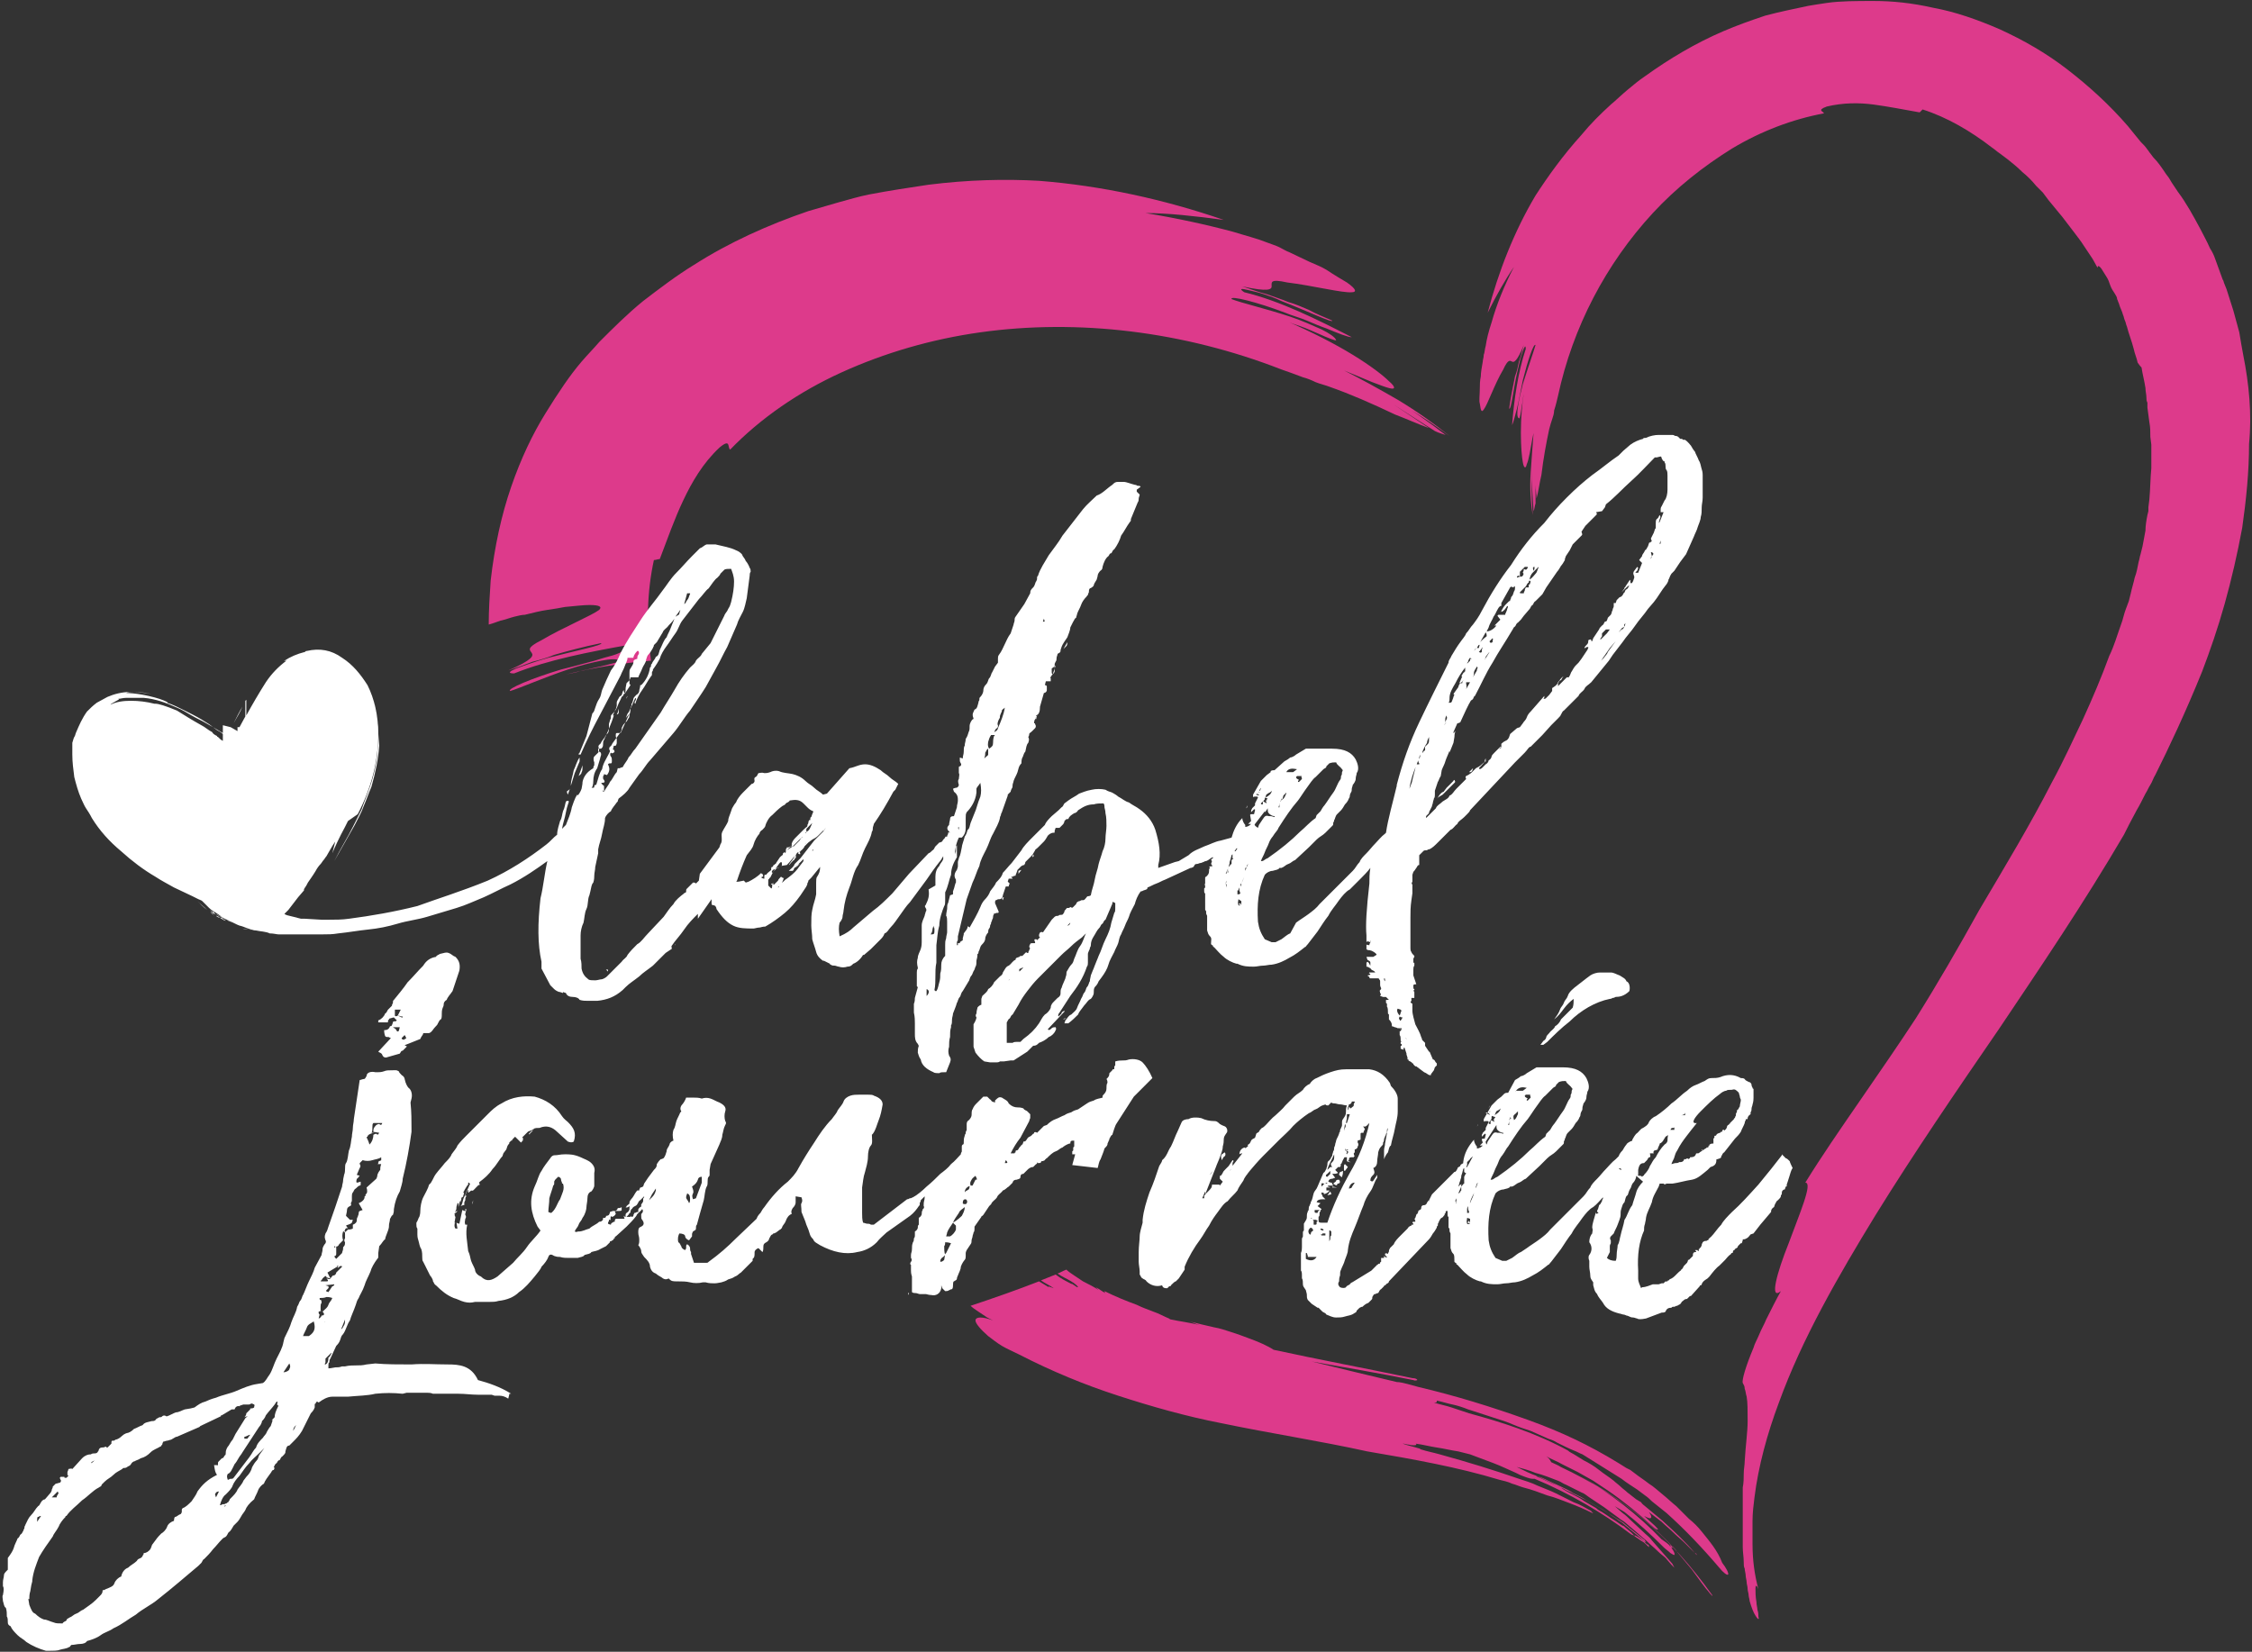
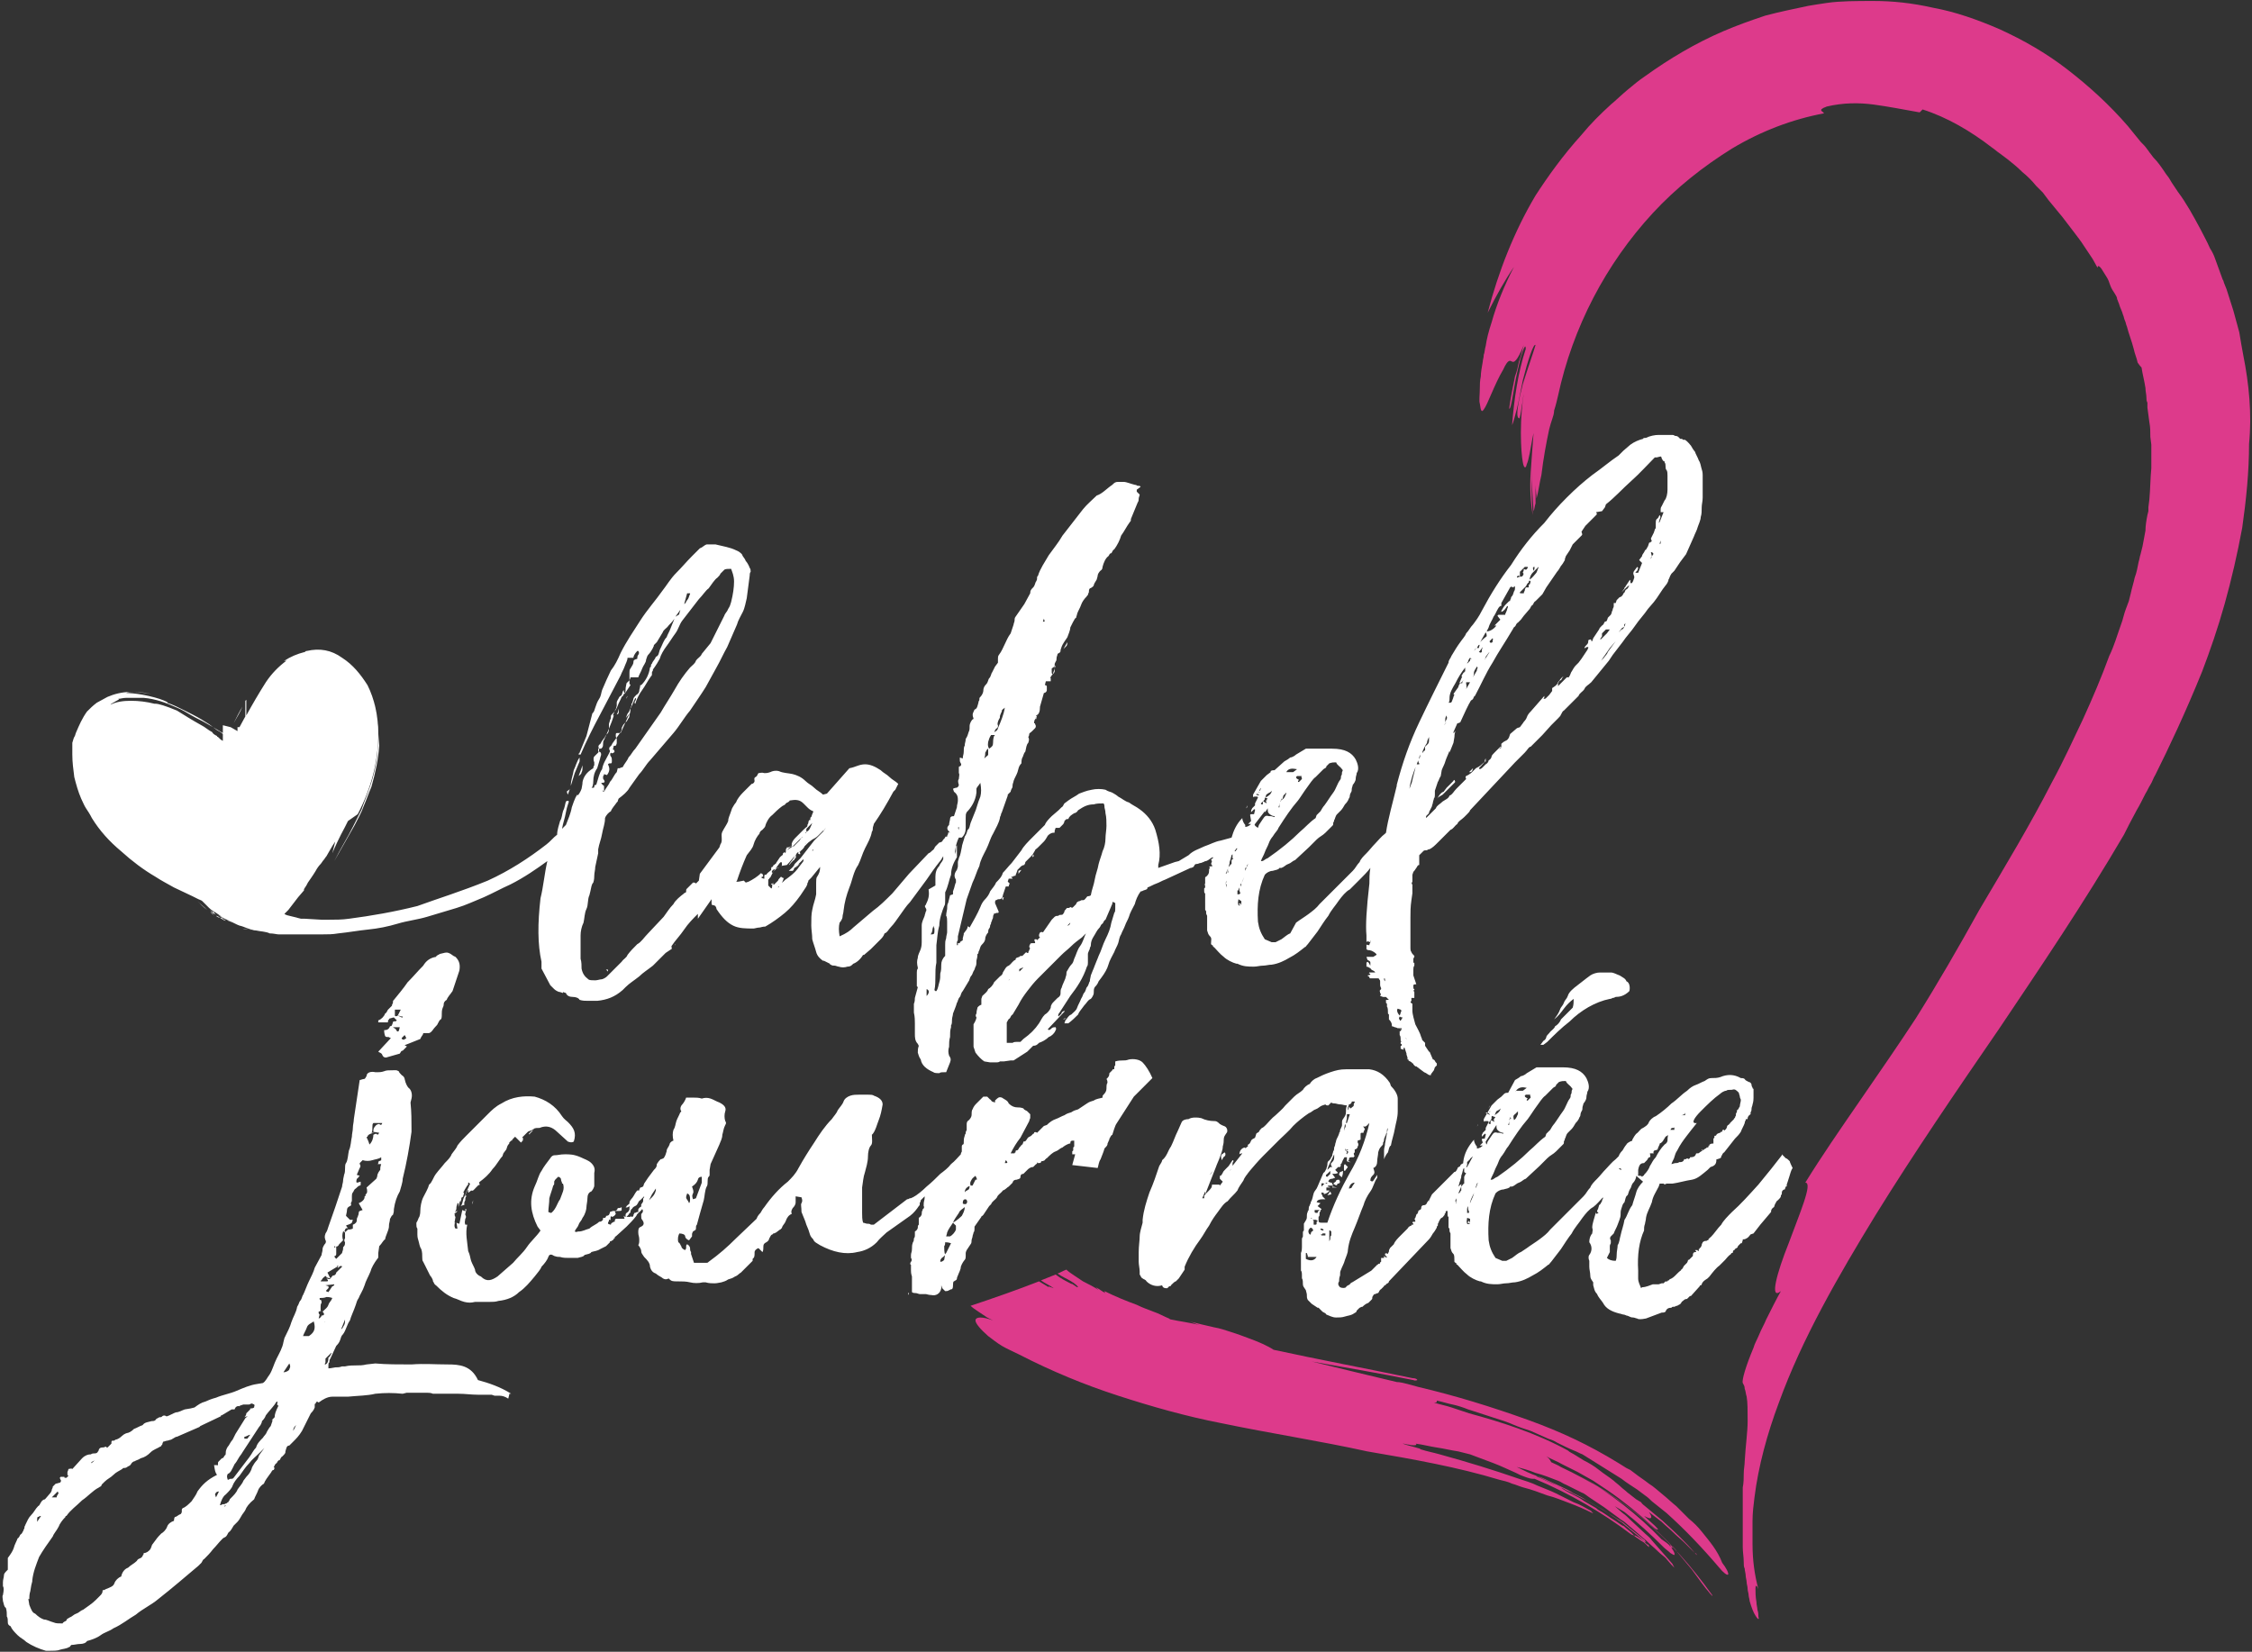
<svg xmlns="http://www.w3.org/2000/svg" version="1.1" id="Calque_1" x="0px" y="0px" viewBox="0 0 230.4 169" style="enable-background:new 0 0 230.4 169;" xml:space="preserve">
  <rect x="0" y="0" width="230.4" height="169" fill="#333333" stroke="none" />
  <style type="text/css">
	.st0{fill:#DD3A8B;}
	.st1{fill:#FFFFFF;}
</style>
  <g>
    <path class="st0" d="M229.5,36.3l-0.2-1.1l-0.1-0.6l-0.1-0.6l-0.6-2.2l-0.7-2.2l-0.2-0.5c-0.1-0.2-0.1-0.4-0.2-0.5l-0.4-1.1   l-0.4-1.1c-0.1-0.3-0.3-0.7-0.5-1c-0.3-0.7-0.7-1.4-1-2c-0.7-1.3-1.4-2.6-2.3-3.8c-0.2-0.3-0.4-0.6-0.6-0.9l-0.3-0.5l-0.3-0.4   c-0.4-0.6-0.8-1.2-1.3-1.7l-0.3-0.4c-0.1-0.1-0.2-0.3-0.3-0.4c-0.2-0.3-0.4-0.5-0.7-0.8c-0.4-0.5-0.9-1.1-1.3-1.6   c-1.9-2.2-4-4.1-6.2-5.8c-2.2-1.7-4.5-3-6.9-4.1c-2.3-1-4.6-1.8-6.8-2.2c-2.2-0.5-4.2-0.7-6.1-0.7c-1.8,0-3.4,0-4.8,0.2   c-0.7,0.1-1.3,0.2-1.9,0.3c-1.4,0.3-2.9,0.6-4.4,1c-1.5,0.5-2.9,1-4.3,1.6c-2.8,1.2-5.5,2.8-8,4.6c-0.6,0.4-1.2,0.9-1.8,1.4   c-0.6,0.5-1.1,1-1.7,1.5c-1.1,1-2.1,2-3,3.1c-1.9,2.1-3.4,4.2-4.7,6.2c-2.2,3.7-3.8,7.8-4.9,12c0.9-1.8,1.8-3.4,2.7-4.7   c-1,1.9-1.8,3.9-2.3,5.7c-0.3,0.9-0.5,1.7-0.6,2.4c-0.1,0.3-0.1,0.7-0.2,0.9c0,0.3-0.1,0.5-0.1,0.7c-0.1,0.6-0.2,1.1-0.2,1.5   c-0.1,0.5-0.1,0.9-0.1,1.2c0,0.7-0.1,1.3,0,1.6c0.1,0.8,0.2,0.9,0.4,0.6c0.4-0.5,1.1-2.6,2-4.1c0.5-1.1,0.7-0.9,0.9-0.8   c0.2,0.1,0.5,0,1.2-1.7c-0.2,0.6-0.3,1.2-0.5,1.7c-0.1,0.5-0.2,1-0.4,1.5c-0.1,0.5-0.2,1-0.3,1.5c-0.1,0.5-0.2,1.1-0.3,1.8   c0.2,0.2,0.4-1.8,0.8-3.6c0.1-0.4,0.2-0.9,0.3-1.3c0.1-0.4,0.2-0.7,0.3-1c0.2-0.5,0.3-0.6,0.3-0.2c-0.8,2.4-1.2,5.2-1.4,7.8   c0.1-0.2,0.3-0.9,0.5-1.7c0.1-0.4,0.2-0.9,0.3-1.4c0.1-0.5,0.2-1,0.3-1.5c0.5-2,1.1-3.8,1.3-3.6c-0.2,0.7-0.8,2.4-1.3,4   c-0.2,0.8-0.4,1.6-0.5,2.3c-0.1,0.6-0.1,1.1,0.1,1.2c0.1,0.1,0.2-0.6,0.3-1.3c0.1-0.4,0.1-0.8,0.2-1.2c0.1-0.4,0.2-0.8,0.2-1.1   c-0.4,1.9-0.5,3.7-0.5,5.1c0,1.4,0.1,2.5,0.2,3c0.1,0.6,0.3,0.7,0.4,0.2c0.1-0.2,0.2-0.6,0.3-1.1c0.1-0.5,0.2-1.2,0.4-2.1   c-0.1,1.2-0.2,2.7-0.3,4.1c-0.1,1.5,0,3,0.2,4.3c0,0,0,0,0,0c0-0.6-0.1-1.5-0.1-2.4c0-0.9,0-1.7,0-2.3c0,1.4,0.1,2.9,0.2,4.3   c0.1-0.2,0.1-0.5,0.2-0.8c0-1.1,0-2.2,0-3.3c0,0.5,0,1,0,1.4c0,0.5,0.1,1,0.1,1.4c0.2-0.7,0.3-1.6,0.5-2.4c0.2-1.7,0.5-3.3,0.8-4.7   c0.1-0.4,0.2-0.7,0.3-1c0.1-0.3,0.2-0.6,0.2-0.9c0.2-0.6,0.3-1.1,0.4-1.5c1.5-7,4.9-13.5,9.7-18.7c2.4-2.6,5.2-4.8,8.1-6.6   c3-1.8,6.2-3,9.4-3.6c0-0.2-0.8-0.3,0.3-0.7c1.7-0.4,3.3-0.4,4.8-0.2c1.5,0.2,3,0.5,4.7,0.8c0.1-0.1,0.2-0.2,0.3-0.3   c2.5,0.8,4.9,2.2,7.1,3.9c0.3,0.2,0.5,0.4,0.8,0.6l0.8,0.6c0.5,0.4,1,0.8,1.5,1.3c0.5,0.4,1,0.9,1.4,1.4l0.7,0.7l0.3,0.4l0.3,0.4   l1.4,1.7l1.3,1.7l0.3,0.4c0.1,0.1,0.2,0.3,0.3,0.4l0.6,0.9l0.6,0.9l0.5,0.9c0-0.2,0.1-0.3,0.4,0.1c0.2,0.3,0.3,0.5,0.5,0.8   c0.2,0.3,0.3,0.6,0.4,0.9c0.1,0.3,0.3,0.6,0.5,0.9c0.1,0.2,0.2,0.3,0.2,0.5c0.1,0.2,0.1,0.3,0.2,0.5c0.1,0.4,0.3,0.7,0.4,1.1   c0.1,0.2,0.1,0.4,0.2,0.6s0.1,0.4,0.2,0.6c0.2,0.8,0.5,1.5,0.7,2.3c0.1,0.5,0.3,0.9,0.4,1.4c0.2,0.3,0.3,0.4,0.4,0.5   c0.1,0.7,0.3,1.4,0.4,2.1c0,0.3,0.1,0.7,0.1,1c0,0.2,0,0.3,0.1,0.5c0,0.2,0,0.3,0,0.5l0.2,1.5c0.1,0.5,0.1,1,0.1,1.5l0.1,0.8   c0,0.3,0,0.5,0,0.8c0,0.5,0,1,0,1.6c-0.1,1-0.1,2.1-0.2,3.2l-0.1,0.8l0,0.4l-0.1,0.4c-0.1,0.5-0.2,1.1-0.2,1.6   c-0.1,0.5-0.2,1.1-0.3,1.6l-0.2,0.8c-0.1,0.3-0.1,0.5-0.2,0.8c-0.1,0.5-0.2,1.1-0.4,1.6c-0.1,0.5-0.3,1.1-0.4,1.6l-0.2,0.8   l-0.3,0.8c-0.2,0.5-0.3,1.1-0.5,1.6c-0.4,1.1-0.7,2.2-1.2,3.2c-0.8,2.2-1.7,4.3-2.7,6.5c-1,2.1-2,4.3-3.2,6.5   c-2.2,4.3-4.8,8.6-7.4,13c-2.1,3.8-4.3,7.6-6.5,11.1c-1.7,2.6-3.7,5.5-5.7,8.4c-2,2.9-4,5.8-5.6,8.4c0.8,0-0.6,3.2-1.7,6.2   c-1.2,3-2,5.9-0.8,4.9c-0.5,0.9-1,1.9-1.5,2.9c-0.2,0.5-0.5,1-0.7,1.5c-0.2,0.5-0.5,1-0.6,1.4c-0.8,1.9-1.2,3.3-1.1,3.6   c0.1,0.2,0.2,0.3,0.2,0.6c0.1,0.2,0.1,0.5,0.2,0.8c0.1,0.6,0.1,1.4,0.1,2.5c0,1.1-0.2,2.4-0.3,4.1c0,0.4-0.1,0.8-0.1,1.3   c0,0.4,0,0.9-0.1,1.4c0,0.2,0,0.5,0,0.8c0,0.3,0,0.5,0,0.8c0,0.3,0,0.5,0,0.8c0,0.3,0,0.6,0,0.8c0,0.2,0,0.5,0,0.7   c0,0.2,0,0.5,0,0.7c0,0.5,0,1,0,1.5c0,0.5,0.1,1,0.1,1.5c0,0.3,0,0.5,0.1,0.7c0,0.2,0.1,0.5,0.1,0.7c0,0.2,0.1,0.5,0.1,0.7   c0,0.2,0.1,0.4,0.1,0.7c0,0.2,0.1,0.4,0.1,0.6c0,0.2,0.1,0.4,0.1,0.6c0.2,0.7,0.4,1.2,0.6,1.5c0.3,0.5,0.4,0.4,0.3,0.1   c0-0.2,0-0.4-0.1-0.7c0-0.2-0.1-0.5-0.1-0.8c-0.1-0.5-0.1-1.1-0.1-1.4c0-0.3,0.1-0.4,0.3,0.1c-0.4-1.5-0.6-3-0.6-4.6l0-1.2   c0-0.2,0-0.4,0-0.6l0-0.6c0-0.8,0.1-1.6,0.2-2.4c0.4-3.2,1.3-6.5,2.5-9.7c1.2-3.3,2.7-6.5,4.4-9.7c1.7-3.2,3.6-6.4,5.5-9.5   c3.9-6.3,8.2-12.6,12.6-19c4.3-6.4,8.7-12.9,12.8-19.9c0.3-0.6,0.7-1.4,1.3-2.5c0.3-0.5,0.6-1.1,0.9-1.7c0.2-0.3,0.3-0.6,0.5-0.9   c0.2-0.3,0.3-0.7,0.5-1c1.4-2.8,3.1-6.4,4.8-10.6c0.8-2.1,1.6-4.4,2.3-6.9c0.7-2.5,1.3-5.1,1.8-7.8c0.4-2.8,0.7-5.7,0.7-8.6   C230.4,42.4,230.1,39.3,229.5,36.3z" />
-     <path class="st0" d="M131.1,37.8c0.6,0.2,1.4,0.5,2.2,0.8c0.4,0.1,0.9,0.3,1.3,0.5c0.5,0.2,1,0.3,1.5,0.5c2,0.7,4.3,1.7,6.6,2.8   c1.3,0.5,2.4,1,3.5,1.4c-0.6-0.4-1.2-0.8-1.8-1.2c-0.6-0.4-1.2-0.8-1.8-1.2c1.4,0.9,2.8,1.8,4.2,2.7c0.4,0.2,0.8,0.3,1.1,0.4   c-1.7-1.3-3.5-2.6-5.4-3.7c0.7,0.5,1.8,1.1,2.9,1.8c1.1,0.7,2.2,1.5,2.9,2c0,0,0,0,0,0c-1.5-1.2-3.3-2.5-5.3-3.7   c-1.9-1.1-3.9-2.2-5.5-3c1.2,0.5,2.2,0.9,2.9,1.2c0.8,0.3,1.3,0.5,1.7,0.6c0.7,0.2,0.7-0.1,0-0.7c-0.6-0.6-1.9-1.6-3.7-2.7   c-1.8-1.1-4.1-2.3-6.9-3.5c0.4,0.2,1,0.4,1.6,0.6c0.6,0.2,1.2,0.5,1.7,0.7c1.1,0.5,1.9,0.8,1.9,0.7c-0.1-0.3-0.7-0.7-1.5-1.1   c-0.9-0.4-2-0.9-3.2-1.3c-2.4-0.8-5-1.4-6-1.8c-0.2-0.4,2.6,0.3,5.5,1.4c0.7,0.3,1.5,0.5,2.2,0.8c0.7,0.3,1.4,0.6,2,0.8   c1.2,0.5,2.2,0.9,2.6,0.9c-3.5-1.8-7.3-3.7-11-4.6c-0.6-0.4-0.3-0.4,0.5-0.2c0.4,0.1,0.9,0.2,1.5,0.4c0.6,0.2,1.2,0.4,1.8,0.7   c2.6,1,5.3,2.3,5.2,2c-0.9-0.4-1.7-0.7-2.4-1.1c-0.7-0.3-1.4-0.6-2.1-0.8c-0.7-0.3-1.4-0.5-2.2-0.8c-0.8-0.2-1.6-0.5-2.5-0.8   c2.7,0.6,3,0.3,3,0c0-0.4-0.2-0.8,1.6-0.4c2.5,0.3,5.7,1.1,6.6,1c0.5,0,0.5-0.3-0.5-1c-0.5-0.3-1.2-0.7-2.1-1.3   c-0.5-0.3-1-0.5-1.7-0.8c-0.6-0.3-1.3-0.6-2.1-1c-0.3-0.1-0.6-0.3-1-0.5c-0.4-0.2-0.8-0.3-1.3-0.5c-1-0.4-2.2-0.7-3.5-1.1   c-2.6-0.7-5.8-1.4-8.9-1.9c2.3,0,5,0.3,8,0.7c-6.1-2.1-12.5-3.5-18.9-4c-3.5-0.2-7.3-0.1-11.3,0.4c-2,0.3-4,0.6-6.1,1   c-1,0.2-2,0.5-3.1,0.8c-1,0.3-2.1,0.6-3.1,0.9c-4.1,1.4-8.1,3.2-11.7,5.5c-1.8,1.1-3.5,2.4-5.2,3.7c-1.6,1.3-3.1,2.8-4.5,4.2   c-0.6,0.7-1.2,1.3-1.8,2c-1.2,1.4-2.4,3.2-3.7,5.3c-1.3,2.1-2.5,4.6-3.5,7.5c-1,2.9-1.7,6.1-2.1,9.6c-0.1,1.5-0.2,3-0.2,4.5   c0.4-0.1,0.9-0.3,1.2-0.4c0.5-0.1,1-0.3,1.4-0.4c0.4-0.1,0.8-0.2,1.1-0.2c0.8-0.2,1.6-0.4,2.3-0.5c0.7-0.1,1.3-0.2,1.8-0.3   c1.1-0.1,1.9-0.2,2.5-0.2c1.1,0,1.3,0.2,1,0.5c-0.8,0.6-3.7,1.8-5.9,3.1c-1.6,0.8-1.2,1-1,1.3c0.2,0.3,0.1,0.7-2.4,1.8   c0.9-0.3,1.7-0.6,2.5-0.9c0.8-0.2,1.5-0.4,2.2-0.7c0.7-0.2,1.4-0.4,2.2-0.6c0.8-0.2,1.6-0.4,2.6-0.6c0.3,0.2-2.7,0.8-5.4,1.5   c-0.7,0.2-1.3,0.4-1.9,0.6c-0.6,0.2-1.1,0.4-1.4,0.5c-0.7,0.3-0.9,0.5-0.2,0.5c3.5-1.4,7.7-2.2,11.6-2.9C64,66.7,63,67,61.8,67.3   c-0.6,0.2-1.3,0.4-2.1,0.6c-0.7,0.2-1.5,0.4-2.3,0.6c-3,0.9-5.6,2-5.2,2.2c1-0.3,3.5-1.4,5.9-2.2c1.2-0.4,2.4-0.7,3.4-0.9   c1-0.2,1.7-0.2,1.9,0c0.1,0.1-0.8,0.3-2,0.6c-0.6,0.1-1.2,0.3-1.8,0.4c-0.6,0.2-1.2,0.3-1.7,0.4c2.9-0.7,5.5-1.1,7.6-1.3   c0.4,0,0.8-0.1,1.1-0.1c-0.5-3.6-0.4-7.1,0.3-10.3c0.2,0,0.4-0.1,0.6-0.1c0.8-2.1,1.5-4.1,2.4-6c0.9-1.9,2-3.8,3.7-5.4   c1.2-1,0.8,0,1.1,0.2c3.1-3.2,7-5.9,11.4-7.9c4.4-2,9.2-3.4,14.2-4.1C110.3,32.6,121.1,33.9,131.1,37.8z" />
    <path class="st0" d="M174.1,156.7c-0.4-0.5-0.8-0.9-1.3-1.3l-1.3-1.3c-0.5-0.4-0.9-0.8-1.4-1.2c-0.5-0.4-0.9-0.8-1.4-1.1   c-0.5-0.4-1-0.7-1.5-1.1l-0.4-0.3l-0.4-0.2c-0.3-0.2-0.5-0.3-0.8-0.5c-3.1-1.9-5.9-3.2-9.2-4.4c-3.9-1.4-7.5-2.5-11.3-3.4   c-0.4-0.1-0.7-0.2-1.1-0.3c-0.4-0.1-0.8-0.2-1.1-0.2c-3-0.7-5.8-1.4-8.7-2.1c3.4,0.6,6.9,1.2,10.4,1.9c0.2,0.1,0.4,0,0.4,0   c0-0.1-0.2-0.2-0.5-0.2c-4.8-1-9.6-1.9-14.2-2.9c-0.6-0.4-1.5-0.8-2.6-1.2c-0.5-0.2-1.1-0.4-1.7-0.6c-0.6-0.2-1.2-0.4-1.8-0.5   c-0.9-0.2-1.7-0.4-2.5-0.6c0.4,0.1,0.7,0.3,1.1,0.4c-1.1-0.3-2.1-0.4-3-0.6c-0.1,0-0.2-0.1-0.2-0.1c-0.5-0.2-1-0.5-1.6-0.7   c-0.5-0.2-1.1-0.4-1.7-0.7c-1.1-0.4-2.3-0.9-3.3-1.4c0,0.1,0.1,0.2,0.1,0.2c-0.4-0.2-0.6-0.4-1-0.6c0.1,0.1,0.2,0.2,0.3,0.3l0,0   c-0.4-0.3-1-0.6-1.6-0.9c-0.3-0.2-0.6-0.4-0.9-0.6c-0.3-0.2-0.6-0.4-0.8-0.6c-0.3,0.1-0.6,0.3-0.9,0.4c0.4,0.3,0.9,0.5,1.4,0.8   c0.1,0.1,0.2,0.1,0.3,0.2c0.1,0.1,0.3,0.2,0.4,0.4l-0.1,0l-0.6-0.4l0.1,0.1c-0.6-0.3-1.2-0.6-1.7-1c-0.5,0.2-1,0.4-1.5,0.6   c0,0,0,0,0,0c0.4,0.3,0.9,0.5,1.3,0.8c-0.1,0-0.2-0.1-0.3-0.1c-0.1,0-0.3-0.2-0.2,0c-0.3-0.2-0.7-0.4-1-0.6c-2.3,0.9-4.6,1.7-7,2.5   c0.2,0.2,0.5,0.4,0.8,0.6c0.3,0.2,0.6,0.4,0.9,0.6c0.2,0.1,0.4,0.2,0.6,0.3c-0.5-0.2-1-0.3-1.3-0.3c-0.3,0-0.5,0.1-0.5,0.3   c0,0.3,0.5,0.9,1.3,1.6c0.4,0.3,0.9,0.7,1.4,1c0.5,0.3,1.2,0.6,1.8,0.9c3.3,1.7,6.7,3.1,10.1,4.2c3.4,1.1,6.9,2.1,10.5,2.8   c5.3,1.1,10,1.8,15,2.9c4.7,0.8,9.2,1.6,13.5,2.9c0.4,0.1,0.9,0.2,1.3,0.4c0.4,0.1,0.8,0.3,1.2,0.4c0.8,0.2,1.6,0.5,2.4,0.8   c0.8,0.2,1.5,0.5,2.3,0.8c0.8,0.3,1.5,0.6,2.3,1c0.1,0,0.1,0,0.1,0c-0.1-0.1-0.2-0.1-0.2-0.2l-0.9-0.5l-0.4-0.2l-0.5-0.2   c-0.6-0.3-1.2-0.6-1.8-0.9c-0.6-0.3-1.2-0.5-1.9-0.8c-0.6-0.3-1.3-0.5-1.9-0.7c-2.6-0.9-5.2-1.7-8.1-2.5c-0.7-0.2-1.3-0.3-1.9-0.5   c-0.1,0-0.1-0.1-0.2-0.1c-0.6-0.2-1.2-0.3-1.7-0.5c0.2,0,0.4,0.1,0.6,0.1c0.4,0.1,0.8,0.1,0.8,0c0,0,0-0.1-0.1-0.1   c0.8,0.1,1.5,0.3,2.2,0.4c0.7,0.1,1.5,0.3,2.2,0.4c0.4,0.1,0.8,0.2,1.2,0.3c0.8,0.3,1.6,0.6,2.4,0.9c0.8,0.3,1.6,0.7,2.3,1l0.4,0.2   c0.5,0.2,1,0.4,1.3,0.4c0.1,0,0.2,0,0.2,0c3.6,1.5,7,3.5,9.9,5.7c0.2,0.1,0.3,0.1,0.3,0.1c0,0.1,0.1,0.1,0.2,0.2   c0.2,0.1,0.4,0.3,0.6,0.4c0.2,0.1,0.4,0.3,0.6,0.5c0.1,0.1,0.2,0.1,0.1,0c0-0.1-0.1-0.2-0.2-0.2c-0.4-0.4-0.8-0.7-1.2-0.9   c0,0-0.1,0-0.1,0c-0.1-0.1-0.2-0.2-0.3-0.3l-0.6-0.5c-0.1-0.1-0.2-0.2-0.3-0.2l-0.3-0.2c-0.4-0.3-0.8-0.5-1.2-0.8l-0.6-0.4   c-0.2-0.1-0.4-0.2-0.6-0.4l-1.2-0.7c-0.4-0.3-0.8-0.5-1.2-0.7c-0.4-0.2-0.8-0.4-1.2-0.7c-0.4-0.2-0.9-0.4-1.3-0.6   c-0.4-0.2-0.9-0.4-1.3-0.6c0.5,0.1,0.9,0.3,1.3,0.5c0.4,0.2,0.9,0.4,1.3,0.6c0.4,0.2,0.9,0.4,1.3,0.7c0.4,0.2,0.9,0.4,1.3,0.7   c0.5,0.3,1.1,0.6,1.6,0.9c0.5,0.3,1,0.7,1.5,1c0.2,0.2,0.5,0.3,0.7,0.5c0.2,0.2,0.5,0.4,0.7,0.6c0.5,0.4,1,0.8,1.4,1.2   c0.1,0.1,0.2,0.1,0.2,0.1c0,0-0.1-0.1-0.1-0.2c-0.5-0.4-1-0.8-1.5-1.2c-0.2-0.2-0.5-0.4-0.7-0.6c-0.3-0.2-0.5-0.3-0.8-0.5   c-0.3-0.2-0.5-0.3-0.8-0.5c-0.3-0.2-0.5-0.3-0.8-0.5l-1.6-0.9l-0.4-0.2l-0.4-0.2c-0.3-0.1-0.5-0.3-0.8-0.4   c-0.3-0.1-0.5-0.3-0.8-0.4c-0.3-0.1-0.6-0.3-0.8-0.4c-0.6-0.3-1.1-0.5-1.7-0.8c-0.6-0.2-1.2-0.5-1.8-0.8c-0.2-0.1-0.4-0.2-0.6-0.2   c0.8,0.2,1.6,0.4,2.3,0.7c0.8,0.2,1.5,0.5,2.3,0.8c0.3,0.1,0.5,0.3,0.8,0.4l0.8,0.4l0.8,0.4c0.3,0.1,0.5,0.3,0.8,0.5l1.5,1l1.5,1.1   c0.2,0.2,0.5,0.3,0.7,0.5l0.7,0.6c0.5,0.4,0.9,0.8,1.4,1.2c0.4,0.4,0.9,0.8,1.3,1.2c0.2,0.2,0.5,0.4,0.7,0.6l0.6,0.7   c0.2,0.2,0.3,0.3,0.3,0.3c0,0-0.1-0.2-0.2-0.4l-0.7-0.8l-0.7-0.8l-0.7-0.8c-0.2-0.3-0.5-0.5-0.7-0.7l-1.5-1.4   c-0.2-0.2-0.5-0.5-0.8-0.7l-0.8-0.7c0.2,0.1,0.3,0.2,0.5,0.3l0.5,0.3c1.4,1.1,2.7,2.3,4,3.6c0.2,0.2,0.5,0.4,0.7,0.6   c0.2,0.1,0.3,0.2,0.4,0.2c0.1-0.1-0.1-0.6-0.6-1c0.1,0.1,0.2,0.1,0.2,0.2c0.1,0.1,0.2,0.1,0.2,0.1c0,0-0.1-0.2-0.2-0.2   c-0.3-0.3-0.6-0.5-0.9-0.7c-2.4-2.5-5.2-4.7-8.2-6.4c3.3,1.8,6.4,4.1,9.1,6.9c-0.1,0-0.1,0,0,0.1c0,0.1,0.2,0.2,0.2,0.2   c0.1,0.1,0.1,0,0-0.1l0,0c0.2,0.2,0.4,0.4,0.5,0.6l0.5,0.6l1,1.2c0.6,0.8,1.2,1.7,1.9,2.5c0.1,0.1,0.2,0.2,0.2,0.2   c0,0,0-0.1-0.1-0.2c-2-2.8-4.3-5.4-6.9-7.6c-2.6-2.2-5.5-4-8.5-5.4c-0.3-0.2-0.6-0.3-1-0.5v0c-0.1-0.2-0.2-0.4-0.5-0.6   c0.5,0.3,1.1,0.5,1.6,0.8l0.8,0.4l0.8,0.4l1.6,0.9l1.5,1c1.6,1.1,3.2,2.4,4.6,3.7c0.2,0.2,0.4,0.3,0.5,0.3c0.1,0-0.1-0.2-0.3-0.4   l-1.1-1c0.4,0.2,0.6,0.3,0.7,0.2c0.1-0.1,0-0.3-0.2-0.6c0.4,0.3,0.9,0.7,1.3,1c0.4,0.4,0.8,0.7,1.2,1.1c0.4,0.4,0.8,0.7,1.2,1.1   c0.4,0.4,0.8,0.8,1.1,1.1c0.1,0.1,0.2,0.1,0.1,0.1c0-0.1-0.1-0.2-0.2-0.2c-1-1.2-2.1-2.2-3.3-3.3c-0.6-0.5-1.2-1-1.8-1.5   c-0.1-0.1-0.3-0.2-0.4-0.4l-0.5-0.3l-0.9-0.7c-0.2-0.2-0.5-0.4-0.7-0.6c-0.2-0.2-0.5-0.4-0.7-0.6c-0.5-0.4-1-0.7-1.5-1.1   c-0.5-0.4-1-0.7-1.6-1c-0.3-0.2-0.5-0.3-0.8-0.5c-0.3-0.2-0.6-0.3-0.8-0.5c-3.3-1.8-6.8-2.9-10.1-3.8c-0.6-0.2-1.2-0.4-1.8-0.6   c-0.6-0.2-1.2-0.3-1.8-0.5c0.2,0,0.3,0,0.3-0.1c0,0,0,0,0-0.1c0.5,0.1,1.1,0.3,1.6,0.4c0.5,0.1,1.1,0.3,1.6,0.5   c1.2,0.4,2.5,0.8,3.7,1.2c0.6,0.2,1.2,0.5,1.8,0.7c0.3,0.1,0.6,0.2,0.9,0.3l0.9,0.4l0.9,0.4c0.3,0.1,0.6,0.2,0.9,0.4   c0.6,0.3,1.2,0.6,1.7,0.8c0.3,0.1,0.6,0.3,0.9,0.4l0.8,0.5l0.8,0.5c0.3,0.2,0.5,0.3,0.8,0.5c0.5,0.3,1.1,0.7,1.6,1   c0.5,0.4,1,0.7,1.6,1.1l0.8,0.6c0.3,0.2,0.5,0.4,0.7,0.6l1.5,1.2c1.9,1.7,3.7,3.6,5.4,5.6c0.4,0.5,0.8,0.8,0.9,0.7   c0.1-0.1-0.2-0.7-0.6-1.2C175.7,158.6,174.9,157.7,174.1,156.7z" />
  </g>
  <g>
    <path class="st1" d="M43,106.3c0.1-0.3,0.3-0.4,0.3-0.6c0.1,0,0.1,0,0.3,0c0.1,0,0.1,0,0.3,0c0.3-0.1,0.4-0.4,0.6-0.6   c0.1-0.1,0.3-0.3,0.3-0.4c0.1-0.1,0.1-0.3,0.3-0.4c0.1-0.1,0.1-0.3,0.1-0.6c0-0.1,0-0.4,0.1-0.6s0.1-0.3,0.1-0.4   c0-0.1,0.1-0.3,0.3-0.4c0.1-0.3,0.4-0.6,0.6-0.9l0.7-2.1c0.1-0.6,0-1-0.4-1.4c-0.3-0.1-0.4-0.3-0.7-0.4c-0.3-0.1-0.4,0-0.9,0.1   c-0.1,0.1-0.3,0.1-0.4,0.3c-0.6,0.1-1,0.4-1.3,0.9c-0.6,0.6-1,1.1-1.6,1.7c-0.4,0.6-1,1.3-1.4,1.8c-0.1,0.1-0.1,0.1-0.1,0.3   c0,0.1-0.1,0.1-0.1,0.3l-0.4,0.4c-0.1,0.1-0.1,0.3-0.3,0.4c-0.1,0.3-0.4,0.6-0.7,0.7c0,0,0,0,0,0.1c0,0,0,0,0,0.1h0.9   c0.1,0,0.1,0,0.1-0.1v-0.1c0.1-0.1,0.1-0.1,0.1-0.1s0-0.1,0.1-0.1c0.3-0.1,0.4-0.1,0.4-0.1s0.1,0.1,0.3,0.3   c-0.1,0.1-0.1,0.1-0.3,0.1c-0.1,0-0.1,0.1-0.1,0.1c-0.1,0.3-0.1,0.4-0.3,0.4c-0.1,0.3-0.3,0.4-0.6,0.4c0,0.1,0,0.3,0.1,0.6   c0.1,0.1,0.1,0.1,0.3,0.1s0.1,0.1,0.3,0.1l-1.3,1.4c0.1,0.1,0.3,0.1,0.4,0.3c0.1,0.3,0.3,0.3,0.4,0.3l1.4-0.4   c0.1-0.1,0.1-0.3,0.3-0.3c0.1-0.1,0.3-0.3,0.4-0.4c0-0.1,0-0.1-0.1-0.1s-0.1-0.1,0-0.1L43,106.3z M40.6,105.5   c-0.1-0.3-0.3-0.3-0.4-0.4h0.4c0.1,0,0.1,0,0.3,0C40.8,105.5,40.8,105.6,40.6,105.5z M40.7,103.9c-0.1,0.1-0.3,0.1-0.3,0   s0-0.1,0-0.3c0-0.1,0-0.1,0-0.3H41L40.7,103.9c0.1,0,0.3,0.1,0.4,0.1h0.1c0,0.1,0,0.1,0,0.1s0,0-0.1,0L40.7,103.9z M41.4,106.3   c0,0.1-0.1,0.1-0.3,0c0-0.1,0-0.1,0-0.1l0.3-0.3C41.6,106.2,41.6,106.3,41.4,106.3z" />
    <path class="st1" d="M45.8,139.6c-1.3,0-2.4-0.1-3.7,0c-1.3,0-2.6,0-3.7-0.1l-0.9,0.1c-0.4,0.1-0.7,0.1-1.1,0.1   c-0.3,0-0.7,0-1.1,0.1c-0.1,0-0.3,0-0.3,0c-0.3,0.1-0.4,0.1-0.7,0.1c-0.1,0-0.4,0.1-0.7,0.1c0-0.1,0-0.1,0-0.3c0-0.1,0-0.3,0.1-0.3   c0-0.1,0-0.3,0.1-0.4l0.6-1.3c0.1-0.1,0.3-0.3,0.4-0.6c0.1-0.3,0.1-0.4,0.3-0.6c0.3-0.4,0.4-1,0.7-1.4c0.1-0.4,0.4-1,0.6-1.6   c0.1-0.3,0.1-0.4,0.3-0.7c0.1-0.3,0.4-0.7,0.6-1.3c0.1-0.4,0.4-0.9,0.6-1.4c0.1-0.4,0.4-0.9,0.7-1.3c0.1-0.1,0.1-0.1,0.1-0.3   s0-0.3,0-0.3l0.1-0.7c0.3-0.3,0.4-0.6,0.6-0.7c0-0.1,0.1-0.4,0.3-0.9c0.1-0.3,0.1-0.4,0.1-0.6c0-0.1,0.1-0.4,0.1-0.6   c0.1-0.1,0.1-0.3,0.3-0.4c0.1-0.3,0.1-0.4,0.1-0.6c0.1-0.7,0.3-1.3,0.6-1.8c0.1-0.4,0.3-0.9,0.3-1.3c0.4-1.6,0.7-3.3,0.9-4.8v-0.3   c0-0.9,0-1.7-0.1-2.7l0.1-0.4c0.1-0.4,0-0.9-0.3-1.1c-0.1-0.1-0.3-0.4-0.4-0.9c0-0.1-0.1-0.3-0.3-0.4c-0.1-0.1-0.3-0.3-0.3-0.4   c-0.1,0-0.1-0.1-0.3-0.1s-0.1,0-0.3,0c-0.4,0-0.7,0-0.9,0.1c-0.3,0.1-0.4,0.1-0.9,0.1c-0.4-0.1-0.9,0-0.9,0.4   c-0.1,0.1-0.1,0.3-0.3,0.3c-0.1,0-0.3,0.1-0.4,0.1l-0.6,4c0,0.3-0.1,0.6-0.1,0.9c0,0.3-0.1,0.6-0.1,0.9c-0.1,0.4-0.1,1-0.3,1.4   c-0.1,0.4-0.1,1-0.3,1.3c-0.1,0.1-0.1,0.4-0.1,0.6c0,0.1,0,0.4-0.1,0.6c0,0.1-0.1,0.4-0.1,0.6s-0.1,0.4-0.1,0.6l-0.7,2.1l-0.7,2   c-0.1,0.3-0.1,0.4-0.3,0.7c-0.1,0.3-0.1,0.4,0,0.7c0.1,0.1,0,0.3,0,0.3c-0.1,0.1-0.3,0.4-0.3,0.6c0,0.3-0.1,0.4-0.1,0.6l-0.7,1.3   c-0.1,0.4-0.4,1-0.6,1.4s-0.4,1-0.6,1.4c-0.1,0.1-0.1,0.4-0.3,0.6c-0.1,0.1-0.1,0.3-0.3,0.6c-0.1,0.6-0.4,1-0.6,1.6   c-0.1,0.4-0.4,1-0.7,1.6l-0.1,0.4c-0.1,0.6-0.4,1.1-0.7,1.7c-0.3,0.6-0.4,1.1-0.7,1.6c-0.3,0.4-0.4,0.7-0.7,0.9l-0.6,0.1   c-0.7,0.1-1.4,0.4-2.1,0.7c-0.7,0.3-1.4,0.4-2.1,0.7c-0.4,0.1-0.9,0.3-1.1,0.4c-0.4,0.1-0.7,0.3-1.1,0.6l-0.4,0.1l-0.6,0.1   c-0.3,0.1-0.6,0.3-0.9,0.3c-0.3,0.1-0.6,0.3-0.9,0.4H17c-0.1-0.1-0.3-0.1-0.4,0c-0.1,0.1-0.1,0.1-0.3,0.1c-0.1,0.1-0.3,0.1-0.4,0.3   c-0.1,0.1-0.3,0.1-0.4,0.1c-0.3,0.1-0.7,0.1-0.9,0.4c-0.3,0.1-0.6,0.3-0.9,0.4c-0.1,0.1-0.3,0.3-0.6,0.4c-0.1,0-0.4,0.1-0.6,0.3   c-0.3,0.3-0.6,0.4-0.7,0.4c-0.1,0.1-0.1,0.1-0.3,0.1c-0.1,0-0.1,0.1-0.1,0.3c-0.1,0.1-0.1,0.1-0.3,0.3s-0.1,0.1-0.3,0   c-0.1,0.1-0.3,0.1-0.4,0.1c-0.1,0-0.3,0.1-0.3,0.3c-0.1,0.1-0.1,0.3-0.4,0.3c-0.1,0-0.3,0-0.4,0.1c-0.3,0-0.6,0.1-0.9,0.4l-1,1.1   c-0.1-0.1-0.3,0-0.4,0c0,0.1-0.1,0.3-0.1,0.3c0,0.1,0,0.1,0,0.3l0.1,0.1c-0.1,0.1-0.1,0.1-0.1,0.1l-0.1,0.1H6.6   c0-0.1,0-0.1-0.1-0.1c0,0-0.1,0-0.3,0c-0.1,0.1-0.1,0.1,0,0.3c0.1,0.1,0,0.3-0.1,0.3c-0.3,0.1-0.4,0.1-0.4,0.1s-0.1,0.1-0.3,0.3   c0,0.1,0,0.1-0.1,0.3c0,0.1,0,0.1-0.1,0.3l-0.6,0.7c-0.1,0-0.3,0.1-0.4,0.3c-0.1,0.1-0.1,0.3-0.3,0.4c-0.3,0.3-0.4,0.6-0.7,0.9   c-0.3,0.3-0.4,0.6-0.6,1c0,0.1-0.1,0.1-0.1,0.3s-0.1,0.1-0.1,0.3c-0.1,0.1-0.1,0.3-0.3,0.4c-0.1,0.1-0.1,0.3-0.3,0.4   c-0.1,0.3-0.3,0.6-0.4,1c-0.1,0.3-0.3,0.6-0.6,1c0,0.1,0,0.1,0,0.3s0,0.1,0,0.3v0.6c-0.3,0.3-0.4,0.4-0.4,0.6s-0.1,0.4-0.1,0.7   c0,0.3,0,0.4,0,0.4c0.1,0.1,0.1,0.4,0,0.9c-0.1,0.1,0,0.4,0,0.6c0.1,0.3,0.1,0.6,0.3,0.7c0.1,0.3,0.1,0.6,0.1,0.9   c0.1,0.1,0.1,0.4,0.1,0.6s0.1,0.3,0.3,0.4c0.1,0.3,0.4,0.6,0.7,0.9c0.3,0.3,0.6,0.4,0.9,0.7c0.6,0.4,1.3,0.7,2,0.9h0.3   c0.4,0,0.9,0,1.1-0.1c0.3-0.1,0.7-0.1,1-0.3c0.1,0,0.1-0.1,0.1-0.1l0.1-0.1c0.3,0,0.6-0.1,0.9-0.1c0.3,0,0.6-0.1,0.7-0.3   c0.4-0.1,1-0.3,1.4-0.6c0.4-0.3,0.9-0.4,1.3-0.7c0.9-0.4,1.6-1,2.3-1.4c0.7-0.6,1.6-1,2.3-1.6c1.4-1.1,2.8-2.3,4.1-3.4   c0.1-0.1,0.3-0.3,0.3-0.3c0.1-0.1,0.1-0.3,0.3-0.4c0.3-0.3,0.6-0.6,0.9-1c0.3-0.3,0.6-0.7,0.9-1c0.1-0.1,0.1-0.1,0.1-0.1   c0.1-0.1,0.3-0.1,0.4-0.3c0.1-0.1,0.1-0.3,0.3-0.4c0.1-0.1,0.3-0.4,0.4-0.6c0.1-0.1,0.3-0.3,0.4-0.4c0.1-0.1,0.3-0.4,0.4-0.6   s0.3-0.4,0.4-0.6c0.1-0.3,0.4-0.7,0.9-1.1c0.1-0.3,0.3-0.6,0.4-0.9c0.1-0.3,0.4-0.6,0.6-0.7c0.1-0.3,0.4-0.7,0.7-1.1   c0.1-0.1,0.1-0.3,0.3-0.3c0.1-0.1,0.1-0.3,0-0.3c0.1-0.1,0.1-0.3,0.3-0.4c0.1-0.1,0.1-0.3,0.3-0.3c0.1-0.1,0.1-0.3,0.3-0.4   c0.1-0.1,0.3-0.3,0.3-0.4c0,0,0,0,0-0.1c0.1-0.3,0.1-0.6,0.4-0.6c0.1-0.1,0.3-0.3,0.4-0.4c0.3-0.3,0.6-0.6,0.9-1.1l0.9-1.8   c0.1-0.1,0.3-0.3,0.4-0.6v-0.3c0,0,0-0.1,0.1-0.1c0-0.1,0.1-0.3,0.3-0.1c0.4-0.3,0.9-0.6,1.4-0.6h1.6c1-0.1,2-0.1,2.8-0.3   c1-0.1,1.8-0.1,2.8,0l0.4-0.1h1.7c0.1,0,0.1,0,0.4,0c0.1,0,0.4,0,0.6,0.1h2.6c0.7,0,1.3,0.1,2,0.1h1.4l0.3,0.1c0.1,0,0.1,0,0.1,0   h0.1c0.1,0,0.3,0,0.3,0c0.3,0,0.6,0.1,0.9,0.3l0.1-0.4c0-0.1,0-0.1,0.1-0.1c0,0,0,0,0.1,0c-1.1-0.7-2.3-1.1-3.4-1.4   C48.2,139.7,47,139.6,45.8,139.6z M9.7,149.4c-0.1,0.1-0.3,0.3-0.4,0.3C9.4,149.5,9.6,149.5,9.7,149.4z M5.9,152.6   c0.1,0.1,0.1,0.3,0,0.3c0,0.1-0.1,0.1-0.1,0.3H5.3L5.9,152.6z M3.9,155.2c0.1,0,0.1-0.1,0.3-0.1l-0.4,0.6   C3.8,155.3,3.8,155.2,3.9,155.2z M20.2,152.6c-0.1,0.3-0.4,0.7-0.6,1c-0.3,0.3-0.6,0.6-0.9,0.7c-0.1,0.1-0.1,0.1-0.1,0.3   s0,0.1-0.1,0.3c-0.3,0.1-0.4,0.3-0.6,0.3c0,0-0.1,0.1-0.1,0.4c-0.3,0.1-0.6,0.3-0.7,0.6c-0.1,0.3-0.4,0.6-0.6,0.7   c-0.1,0.1-0.4,0.4-0.6,0.7l-0.3,0.4c-0.1,0.1-0.1,0.4-0.3,0.6c-0.1,0.1-0.3,0.3-0.6,0.3c0,0,0,0,0,0.1c-0.1,0.1-0.1,0.3-0.3,0.4   s-0.3,0.1-0.4,0.3c-0.3,0.3-0.6,0.4-0.9,0.7c-0.3,0.1-0.6,0.4-0.7,0.9c-0.3,0.1-0.6,0.4-0.7,0.7c-0.1,0.3-0.4,0.4-0.9,0.6   c-0.1,0.1-0.3,0.1-0.3,0.1c0,0.3-0.1,0.4-0.3,0.6c-0.1,0.1-0.3,0.3-0.4,0.4c-0.4,0.4-0.9,0.7-1.3,1c-0.3,0.1-0.4,0.3-0.7,0.4   c-0.3,0.1-0.4,0.3-0.7,0.4c-0.1,0.1-0.3,0.1-0.3,0.3c-0.1,0.1-0.3,0.1-0.4,0.3c-0.4,0-0.7,0-0.9-0.1c-0.4-0.1-0.7-0.3-1-0.3   c-0.3-0.1-0.6-0.3-0.9-0.6c-0.3-0.1-0.4-0.4-0.6-0.9l-0.1-0.6C3,163.6,3,163.6,3,163.6v-0.1c0-0.1,0-0.4,0.1-0.7l0.1-0.6l0.1-0.4   v-0.1c0.1-0.9,0.4-1.6,0.7-2.4c0.4-0.7,0.9-1.4,1.4-2.1c0.1-0.3,0.4-0.6,0.6-1c0.1-0.3,0.4-0.7,0.7-1c0-0.1,0-0.1,0.1-0.1   c0.4-0.6,1-1,1.6-1.6c0.6-0.4,1.1-1,1.7-1.3c0.1-0.1,0.3-0.1,0.3-0.3c0.1-0.1,0.1-0.1,0.3-0.3c0.3-0.3,0.6-0.4,0.9-0.7   c0.3-0.3,0.6-0.4,0.9-0.6c0.1-0.1,0.1-0.1,0.1-0.1c0.1,0,0.3,0,0.4-0.1c0.1-0.1,0.3-0.1,0.4-0.3s0.3-0.3,0.4-0.3   c0.1-0.1,0.3-0.1,0.6-0.3c0.4-0.1,0.7-0.3,1-0.6c0.3-0.3,0.7-0.4,1-0.6c0.1,0,0.1-0.1,0.1-0.1l0.1-0.1c0,0,0-0.1,0.1-0.3   c0.1,0,0.3-0.1,0.4-0.1s0.3-0.1,0.4-0.1C18,147,18,147,18.1,147l2.3-1c0.1-0.1,0.1-0.1,0.1-0.1l2.1-1c0-0.1,0-0.1,0.1-0.1l1-0.6   h0.3c0.1-0.3,0.3-0.4,0.6-0.3c-0.1,0-0.1-0.1,0-0.1l0.3-0.1c0.1,0,0.1,0,0.1,0h0.1c0.1,0,0.1,0,0.3,0s0.1,0,0.3-0.1   c0.1,0,0.1,0,0.3,0.1c0.1,0.1,0,0.1,0,0.3c-0.1,0.1-0.3,0.1-0.3,0.1h-0.1c0,0.1,0,0.1,0,0.1c-0.1,0.1-0.3,0.3-0.4,0.4   c0,0.1,0,0.1-0.1,0.3l-0.1,0.1l0.3-0.1c0,0.1-0.1,0.1-0.1,0.1l-0.1,0.1l-1,1.6l-0.3,0.6c-0.1,0.1-0.3,0.4-0.4,0.6   c-0.1,0.1-0.3,0.4-0.3,0.7c0,0.1,0,0.3-0.1,0.3c-0.1,0.1-0.1,0.3-0.3,0.3c-0.1,0.1-0.1,0.1-0.3,0.3c-0.1,0.1-0.1,0.1-0.1,0.3   s0,0.1-0.1,0.1s-0.1,0-0.3,0c0.1,0.6,0.1,0.7,0.3,1C21.2,151.4,20.7,151.9,20.2,152.6z M25.6,146.8l-0.3,0.4h-0.3V147   C25.2,147,25.4,146.8,25.6,146.8z M22.1,153.2l-0.1-0.3c0.1-0.3,0.3-0.3,0.4-0.3L22.1,153.2z M26.5,148.9c-0.1,0.3-0.1,0.4-0.3,0.6   c-0.1,0.1-0.3,0.4-0.4,0.6c-0.1,0.4-0.3,0.7-0.6,1l-0.3,0.4c-0.1,0.3-0.4,0.6-0.6,0.9c-0.1,0.3-0.4,0.6-0.7,0.9l-0.1,0.1v0.1   c-0.1,0-0.1,0.1-0.1,0.1s0,0.1-0.1,0.1c-0.1,0.1-0.1,0.1-0.1,0.1s-0.1,0-0.1,0.1c0,0.1,0,0.1-0.1,0.3v-0.1c0-0.1,0-0.1,0.1-0.1   c0-0.1,0-0.1,0-0.1v-0.1c-0.1,0.1-0.1,0.1-0.3,0.1c-0.1,0-0.1,0.1-0.3,0.1c0.1-0.4,0.3-0.9,0.6-1.1c0.3-0.3,0.6-0.6,0.7-0.9   c0.1-0.3,0.4-0.7,0.7-1c0.3-0.4,0.6-0.9,1-1.3c0.3-0.4,0.7-0.7,1.1-1.1c0.1-0.1,0.4-0.4,0.6-0.6c0.1-0.1,0.3-0.4,0.4-0.6   L26.5,148.9z M28.1,145c-0.1,0.1-0.1,0.1-0.3,0.3h0.1l-0.2,0.6c-0.1,0.1-0.3,0.4-0.4,0.6c-0.1,0.3-0.3,0.4-0.4,0.6   c-0.3,0.3-0.6,0.6-0.7,1c-0.3,0.3-0.4,0.6-0.7,1l-1.6,2.1c-0.1,0.1-0.1,0.1-0.3,0.1s-0.1,0.1-0.3,0.1c-0.1-0.3-0.1-0.4,0-0.6   c0.3-0.1,0.4-0.4,0.7-1c0.1-0.1,0.3-0.4,0.4-0.6s0.3-0.4,0.4-0.6l1.7-2.6c0.1-0.1,0.3-0.4,0.3-0.6c0.1-0.1,0.3-0.3,0.4-0.6   c0.3-0.4,0.6-0.7,0.9-1.1c0.1-0.1,0.1-0.3,0.3-0.3c-0.1,0.4,0,0.4,0.1,0.4C28.2,144.4,28.1,144.7,28.1,145z M29.6,140.1   c0,0.1-0.3,0.3-0.6,0.3l0.6-0.9C29.8,139.9,29.6,140,29.6,140.1z M30,146.4c0-0.3,0.1-0.4,0.3-0.6L30,146.4z M31.6,136.7   c-0.1,0-0.1,0-0.3,0c-0.1,0-0.1,0-0.3,0c0.1-0.3,0.3-0.6,0.4-0.9c0.1-0.3,0.4-0.4,0.7-0.6C32.3,135.9,32.2,136.3,31.6,136.7z    M34,131.6l-0.4,0.6c-0.3-0.1-0.3-0.1-0.1-0.3s0.1-0.1,0.1-0.3l-0.3-0.1l0.9-0.1C34.2,131.5,34.2,131.5,34,131.6   C34.2,131.5,34.2,131.6,34,131.6z M35.2,135.6c-0.1,0.1-0.1,0.3-0.3,0.4l0.4-1C35.3,135.3,35.3,135.4,35.2,135.6z M37.6,116.3   c0-0.1,0.1-0.3,0.7-0.4c-0.1,0-0.1,0-0.1,0H38c0.1-0.1,0.1-0.4,0.1-0.6s0-0.3,0.1-0.4h0.9c0,0.1-0.1,0.3-0.3,0.1   c-0.1,0-0.1,0-0.3,0.1c-0.3,0.3-0.3,0.4-0.3,0.7l0.6,0.1c-0.1,0.1-0.1,0.3-0.3,0.1c-0.1,0-0.1,0-0.3,0.1c0,0.3-0.1,0.7-0.4,1   l-0.1-0.3C37.6,116.5,37.4,116.3,37.6,116.3z M35.7,125.8l-0.3-0.4c0.1-0.1,0.4-0.1,0.6-0.3l0.1-0.3c-0.1,0-0.1,0-0.3,0l-0.4-0.4   c0-0.1,0.1-0.4,0.1-0.6s0.1-0.3,0.3-0.4s0.1-0.1,0.1-0.3c0-0.1,0.1-0.1,0.1-0.3v-0.4c0-0.1,0-0.3,0.1-0.4s0.1-0.3,0.3-0.4   c0.1-0.1,0.3-0.3,0.4-0.3c0.1,0,0.1-0.1,0.1-0.1s0-0.1,0-0.3c-0.3,0.1-0.4,0.1-0.4,0.1c-0.1-0.1,0-0.3,0-0.4c0.1,0,0.1-0.1,0.3-0.3   l-0.3-0.1l0.3-0.7c0.1-0.1,0.1-0.3,0-0.4v-0.1l0.3-0.3c0.3,0.1,0.7,0.1,1,0s0.6-0.1,0.9-0.3c0,0.1,0,0.1,0,0.3c0,0-0.1,0.1-0.3,0.1   l0.1,0.1h-0.1c0,0.1,0,0.1,0,0.1s0,0.1-0.1,0.1h0.4c-0.1,0.3-0.1,0.4-0.1,0.6c-0.1,0.1-0.3,0.4-0.3,0.6c0,0,0,0.1-0.1,0.3l-1,0.9   c0.1,0.3,0.1,0.6-0.1,0.7v0.1c0,0.1-0.1,0.1-0.1,0.1s0,0,0,0.1s-0.1,0.4-0.6,0.6l0.4,0.7c-0.3,0.1-0.4,0.1-0.4,0.3   s-0.1,0.3-0.1,0.4c-0.1,0.1-0.1,0.3-0.1,0.4s-0.1,0.3-0.4,0.4v0.1c0,0.1,0,0.3,0,0.3S35.9,125.8,35.7,125.8h-0.1   c-0.1,0.1-0.3,0.3-0.4,0.3c0-0.1,0.1-0.2,0.1-0.3C35.4,125.6,35.6,125.6,35.7,125.8z M34.7,127.3l0.4-0.4c-0.1-0.3-0.1-0.6,0-0.9   c0.1,0,0.1,0,0.1,0h0.1v0.4c0,0.1,0,0.3,0,0.3c-0.1,0.1-0.1,0.3,0,0.4c0,0.1,0,0.3-0.1,0.4c-0.1,0.1-0.1,0.1-0.1,0.3   c0,0.1-0.1,0.3-0.1,0.4l-0.6,0.6c-0.1-0.1-0.3-0.3-0.1-0.3c0.1-0.1,0.1-0.1,0.1-0.3v-0.7c-0.1,0-0.1,0-0.1,0.1   c0,0.1-0.1,0.1-0.1-0.1C34.5,127.6,34.6,127.5,34.7,127.3z M34.5,129.6v-0.1h0.1c0,0.1,0,0.1,0,0.1S34.6,129.6,34.5,129.6   c0.1,0.1,0.1,0.1,0.1,0.1s0.1,0,0.1-0.1c0.1-0.1,0.3-0.1,0.3,0c-0.1,0.1-0.1,0.1-0.3,0.3c-0.1,0.1-0.1,0.1-0.3,0.3   c0,0.1-0.1,0.3-0.3,0.3c-0.1,0-0.1,0.1-0.3,0.3l0,0l-0.3-0.6L34.5,129.6z M33,130.8c0.3-0.3,0.4-0.3,0.4-0.1c0.1,0,0.3,0.1,0.4,0.1   c0,0.1-0.1,0.1-0.4,0c0.3,0.3,0.1,0.3,0,0.3h-0.6C32.9,130.9,33,130.9,33,130.8z M32.6,134.9l0.1-0.4c-0.1-0.1-0.1-0.1-0.1-0.3   l0.3-0.1c-0.1,0-0.1,0-0.1,0v-0.4c0-0.1,0-0.3,0.1-0.4c0-0.1,0-0.3-0.1-0.3c-0.1,0-0.1-0.1-0.1-0.1c0-0.1,0-0.1,0.1-0.1   c0.1,0,0.4,0,0.6-0.1c0.1,0,0.3,0,0.6,0.1c-0.1,0.3-0.3,0.4-0.4,0.7c-0.1,0.3-0.3,0.4-0.6,0.7c0.3,0.3,0.1,0.4-0.1,0.4   C32.9,134.7,32.7,134.9,32.6,134.9z M33.2,135.3C33.3,135.2,33.3,135.3,33.2,135.3L33.2,135.3z M33.3,139.4V139   c0.1-0.1,0.1-0.1,0.3-0.3c0.1-0.1,0.1-0.1,0.3-0.3v0.1c-0.1,0.1-0.1,0.3-0.3,0.4c0,0.4-0.1,0.6-0.3,0.7   C33.2,139.6,33.2,139.6,33.3,139.4z" />
    <path class="st1" d="M59.5,79c0.1-0.1,0.1-0.4,0.1-0.7l-0.4,1.1C59.3,79.3,59.5,79.2,59.5,79z" />
    <polygon class="st1" points="62.2,99.4 62.2,99.2 62,99.2  " />
    <path class="st1" d="M69.1,96.7C69.1,96.5,69,96.7,69.1,96.7L69.1,96.7z" />
    <path class="st1" d="M64.3,71.1L64.3,71.1C64.3,71.1,64.3,71.1,64.3,71.1z" />
    <path class="st1" d="M64.2,71.2c-0.1,0.1-0.1,0.2-0.1,0.3L64.2,71.2C64.3,71.2,64.2,71.2,64.2,71.2z" />
    <path class="st1" d="M64.2,71.2C64.3,71.1,64.3,71.1,64.2,71.2C64.2,71.1,64.2,71.2,64.2,71.2z" />
    <path class="st1" d="M58.3,80.7C58.2,80.9,58,80.9,58,81c0,0,0,0.1,0.1,0.3L58.3,80.7z" />
    <path class="st1" d="M59.3,77.9c0-0.1,0-0.1,0-0.1s0-0.1,0-0.3c-0.3,0.4-0.4,0.9-0.6,1.3c-0.1,0.6-0.3,1-0.3,1.6l0.4-1.3L59.3,77.9   z" />
    <path class="st1" d="M68.4,97.1c0.1,0,0.1,0,0.3,0v-0.1C68.7,96.8,68.6,96.8,68.4,97.1z" />
    <path class="st1" d="M81.8,87.4c0.1,0,0.1,0,0-0.3C81.6,87.3,81.6,87.3,81.8,87.4z" />
    <path class="st1" d="M81.8,87.1C81.9,87.3,81.9,87.1,81.8,87.1L81.8,87.1z" />
-     <path class="st1" d="M81.3,87.6c-0.1,0.3-0.3,0.4-0.6,0.9c0.1,0,0.1-0.1,0.3-0.3c0.1-0.1,0.1-0.1,0.1-0.1l0.1-0.1   c0.1,0,0.1-0.1,0.1-0.1s0-0.1,0.1-0.1C81.5,87.4,81.3,87.4,81.3,87.6z" />
+     <path class="st1" d="M81.3,87.6c-0.1,0.3-0.3,0.4-0.6,0.9c0.1,0,0.1-0.1,0.3-0.3c0.1-0.1,0.1-0.1,0.1-0.1l0.1-0.1   c0.1,0,0.1-0.1,0.1-0.1s0-0.1,0.1-0.1C81.5,87.4,81.3,87.4,81.3,87.6" />
    <polygon class="st1" points="78.9,90.5 79.1,90.5 78.9,90.4  " />
    <path class="st1" d="M127.5,82.7c0.1-0.1,0.1-0.1,0.1-0.3L127.5,82.7z" />
    <path class="st1" d="M125.8,89c0.1-0.1,0.1-0.3,0.1-0.3C125.8,88.7,125.8,88.8,125.8,89z" />
    <path class="st1" d="M140.9,99.8c0-0.1,0.1-0.1,0-0.3c0,0.1,0,0.1,0,0.1V99.8z" />
    <path class="st1" d="M48,121.7C47.7,121.7,47.8,121.8,48,121.7L48,121.7z" />
    <path class="st1" d="M48.4,122.8l-0.1,0.4C48.4,123.1,48.4,122.9,48.4,122.8z" />
    <path class="st1" d="M54.2,116c0.1-0.1,0.3-0.3,0.3-0.3c0.1-0.1,0.1-0.3,0.3-0.3c-0.1,0-0.1,0-0.1,0c-0.1,0.1-0.1,0.3-0.3,0.3   c-0.1,0.1-0.1,0.1-0.3,0.3C54.2,116.1,54.2,116.1,54.2,116z" />
    <path class="st1" d="M46.8,123.9c-0.1,0-0.3,0.1-0.3,0.3C46.5,124.1,46.7,124.1,46.8,123.9z" />
    <path class="st1" d="M117.9,110.3c-0.3-0.7-0.7-1.3-1-1.6c-0.3-0.3-0.9-0.4-1.4-0.3c-0.3,0.1-0.4,0.1-0.7,0.1c-0.1,0-0.4,0-0.7,0.1   v0.4c-0.1,0.1-0.1,0.1-0.1,0.3c0,0.1,0,0.1-0.1,0.1c0,0-0.1,0-0.1,0.1l-0.3,0.3c0,0.3-0.1,0.4-0.3,0.6c0.1,0.1,0.1,0.3,0.1,0.3v0.1   c-0.1,0.1-0.1,0.4-0.1,0.6s-0.1,0.4-0.3,0.6c-0.1,0.1-0.1,0.1-0.1,0.3c-0.3,0.1-0.6,0.1-0.9,0.3c-0.3,0.1-0.4,0.1-0.7,0.3l-0.9,0.6   c-0.3,0.1-0.4,0.1-0.7,0.3c-0.3,0.1-0.4,0.1-0.7,0.3c-0.3,0.1-0.6,0.3-0.9,0.4c-0.3,0.1-0.6,0.3-0.9,0.6l-0.3,0.1l-0.7,0.7   c-0.1-0.1-0.3-0.1-0.3,0c0,0,0,0.1-0.1,0.1c-0.1,0.1-0.1,0.1-0.1,0.1l-0.1,0.1c-0.1,0.1-0.3,0.1-0.4,0.3c-0.1,0.1-0.1,0.3-0.4,0.3   c0,0.1-0.1,0.3-0.1,0.3c-0.1,0-0.1,0.1-0.3,0.3c-0.1,0.1-0.1,0.3-0.3,0.3c0,0-0.1,0-0.1,0.1v0.1c-0.1,0-0.1,0.1-0.1,0.1h-0.1   c0,0-0.1,0-0.3,0c0.3-0.6,0.6-1.1,1-1.6c0.3-0.6,0.6-1.1,0.9-1.7c0-0.1,0.1-0.3,0.1-0.3v-0.4c-0.1-0.1-0.3-0.3-0.3-0.3   c-0.1-0.1-0.3-0.1-0.4-0.3c-0.3-0.1-0.4-0.1-0.6-0.1c-0.3,0-0.6-0.1-0.9-0.4c-0.1-0.3-0.4-0.4-0.7-0.6c-0.3-0.1-0.4,0-0.7,0.3v0.1   c0,0.1,0,0.1,0,0.1l-0.3-0.1c-0.1-0.1-0.1-0.1-0.1-0.1s0-0.1-0.1-0.1l-0.3-0.3h-0.4l-0.1,0.1c-0.1,0.1-0.1,0.1-0.3,0.3   c-0.1,0.1-0.1,0.1-0.3,0.3c-0.1,0.1-0.3,0.3-0.4,0.6c-0.1,0.1-0.1,0.4-0.1,0.6c0,0.1-0.1,0.4-0.4,0.6c-0.1,0.1-0.1,0.3-0.1,0.3   c0,0.1,0,0.1,0,0.3s0,0.1,0,0.3c0,0.1-0.1,0.1-0.1,0.3s-0.1,0.1-0.1,0.3c-0.1,0.3-0.1,0.4-0.1,0.6s0,0.3-0.1,0.3   c-0.1,0.1-0.1,0.1-0.1,0.3v0.4c0,0.1-0.1,0.1-0.1,0.3c-0.3,0.3-0.6,0.7-1,1c-0.3,0.4-0.7,0.7-1.1,1c-0.4,0.4-0.9,0.9-1.4,1.3   c-0.4,0.4-1,0.9-1.4,1.1c-0.1,0-0.1,0.1-0.3,0.1c-0.1,0-0.1,0.1-0.3,0.1l-3.4,2.6h-0.3c-0.1-0.1-0.3-0.1-0.4-0.1   c-0.1,0-0.3-0.1-0.4-0.1c-0.1-0.3-0.1-0.7-0.1-1v-2.6c0.1-0.6,0.1-1,0.3-1.6c0.1-0.4,0.3-1,0.3-1.6c0-0.4,0.1-0.9,0.3-1.1   s0.1-0.7,0.1-1.1l0.1-0.1c0.3-0.4,0.4-0.9,0.6-1.4s0.3-1,0.4-1.6c0-0.4-0.3-0.7-0.9-0.9c-0.1-0.1-0.4-0.1-0.6-0.1h-0.9   c-0.3,0-0.6,0-0.9,0.1c-0.3,0.1-0.6,0.3-0.7,0.6c-0.1,0.3-0.4,0.6-0.6,0.9c-0.1,0.3-0.4,0.6-0.6,0.9c-0.7,0.7-1.3,1.6-1.8,2.4   c-0.6,0.9-1.1,1.7-1.6,2.6c-0.3,0.6-0.7,1-1.1,1.4c-0.9,0.7-1.7,1.6-2.4,2.6c-0.1,0.1-0.3,0.4-0.4,0.6c-0.1,0.1-0.3,0.3-0.4,0.6   l-2.1,2c-0.9,0.9-1.7,1.6-2.8,2.4c-0.1,0.1-0.1,0.1-0.3,0.1H71l-0.3-0.9c0-0.1,0-0.1,0-0.1v-0.1c-0.1-0.1-0.1-0.3-0.1-0.4   c0-0.1-0.1-0.3-0.3-0.4c-0.1,0.1-0.1,0.1-0.1,0.3s0,0.1-0.1,0.3c-0.3-0.1-0.4-0.3-0.4-0.4c-0.1-0.1-0.1-0.3-0.3-0.4   c-0.1-0.4,0-0.7,0.1-0.9c0.3,0,0.6,0.1,0.6,0.3c0,0.1,0.1,0.3,0.4,0.4l0.3-0.4c0-0.1,0-0.1,0-0.1v-0.1c0-0.1,0-0.1,0.1-0.3   c0.1-0.1,0.3-0.1,0.3-0.3s0-0.3,0.1-0.4l0.3-1.1c0.1-0.4,0.3-1,0.4-1.4s0.1-1,0.3-1.4c0.1-0.1,0.1-0.4,0.1-0.6c0-0.1,0-0.3,0.1-0.4   c0.1-0.1,0.1-0.1,0.1-0.3v-0.4l0.1-0.6l0.9-2c0.1-0.3,0.3-0.6,0.3-1c0.1-0.3,0.1-0.6,0.3-1c0.1-0.1,0.1-0.3,0-0.4   c-0.1-0.3-0.1-0.7,0-1c0.1-0.3,0-0.6-0.6-0.9c-0.3-0.1-0.6-0.3-0.9-0.4c-0.3-0.1-0.6-0.1-0.9,0c-0.3-0.1-0.6-0.1-0.9-0.1h-0.7   c-0.1,0.3-0.3,0.6-0.4,0.7c-0.1,0.1-0.3,0.4-0.1,0.7c0,0,0,0.1-0.1,0.1c-0.1,0.3-0.3,0.6-0.4,0.9c-0.1,0.3-0.1,0.6-0.3,0.9   c-0.1,0.3-0.1,0.7,0,1.1c-0.3,0.1-0.4,0.3-0.4,0.4c-0.1,0.3-0.3,0.4-0.3,0.7c-0.1,0.3-0.1,0.4-0.3,0.7c-0.1,0-0.1,0.1-0.3,0.1   l-0.1,0.1c-0.1,0.1-0.1,0.1-0.3,0.4c0,0.3-0.1,0.4-0.3,0.6l-0.3,0.4l-0.3,0.4l-0.4,0.6l-0.1,0.3c-0.1,0-0.1,0.1-0.3,0.1   c0,0.1-0.1,0.1-0.1,0.3c0,0,0,0-0.1,0c0,0,0,0-0.1,0c-0.1,0.1-0.3,0.4-0.4,0.6s-0.3,0.3-0.4,0.6v0.1c0,0.1-0.1,0.1-0.3,0.3   c0,0,0,0.1-0.1,0.1c0.1,0.1,0.3,0,0.4-0.1c0,0.1,0,0.3,0,0.3c0,0.1-0.1,0.3-0.3,0.4c-0.1,0.1-0.1,0.1-0.1,0.4c0.1,0,0.1,0,0.1,0   c0.1-0.1,0.3-0.3,0.3-0.4c0.1,0,0.1,0,0.1-0.1c0-0.1,0-0.1,0.1-0.3c0,0,0.1,0,0.1-0.1l0.1-0.1c0.1-0.1,0.3-0.1,0.4-0.3   c0.1-0.1,0.1-0.3,0.3-0.4l0.4-0.4v0.1c-0.1,0.1-0.1,0.1-0.1,0.3s0,0.1-0.1,0.3c-0.1,0.1-0.1,0.1,0,0.1c-0.1,0-0.1,0-0.1,0.1   c0,0,0,0,0,0.1c0,0,0,0.1-0.1,0.1l-0.1,0.1c-0.1,0.1-0.1,0.1-0.1,0.3s0,0.1-0.1,0.1c-0.1,0-0.1,0.1-0.3,0.1c0,0.1-0.1,0.1-0.1,0.3   l-0.1,0.1c-0.1,0-0.1,0-0.1,0v-0.1l-0.1,0.1h-0.6v-0.1c-0.1,0-0.1,0,0,0.3c0,0,0,0-0.1,0c0,0,0,0-0.1,0H63   c-0.1,0.1-0.1,0.1-0.1,0.3c-0.1,0-0.1,0-0.1,0c-0.1,0.1-0.3,0.1-0.3,0.3c-0.1,0-0.3-0.1-0.3-0.1c0-0.1,0-0.1,0.1-0.3v-0.1   c0.1,0,0.1,0,0.1,0s0.1,0,0.1,0.1c-0.1-0.3,0-0.6,0.1-0.4c0.1,0,0.3-0.1,0.4-0.3l-0.1-0.3h0.4c0.1,0,0.3,0,0.3-0.1   c0-0.1,0-0.1,0-0.3c-0.1,0.1-0.3,0.1-0.3,0.1h-0.1c0,0.1-0.1,0.3-0.4,0.3h-0.1l-0.3,0.1c0,0.1,0,0.1-0.1,0.3   c-0.1,0.1-0.3,0.1-0.3,0.1c0,0.1,0,0.1,0,0.1l-0.1,0.1c0,0,0,0-0.1,0c0,0,0,0-0.1,0c0,0.1,0,0.1,0,0.1c0,0.1-0.1,0.3-0.4,0.3   c-0.3,0.3-0.7,0.4-1,0.7c-0.4,0.1-0.7,0.3-1.1,0.3c-0.1,0-0.1,0-0.1,0c-0.1,0.1-0.3,0-0.3,0c0.1-0.3,0.3-0.4,0.4-0.7   c0.1-0.3,0.3-0.4,0.4-0.7c0.3-0.4,0.4-0.9,0.4-1.1s0.1-0.6,0.1-0.9c0-0.3,0.1-0.6,0.4-0.7c0.1-0.1,0.3-0.4,0.3-0.6v-1.3   c0.1-0.4,0-0.7-0.3-1c-0.3-0.3-0.7-0.4-1.1-0.6c-0.7-0.3-1.1-0.3-1.6-0.3s-0.7,0.1-1.1,0.1c-0.1,0-0.3,0.1-0.4,0.3   c-0.3,0.4-0.7,0.9-0.9,1.3c-0.3,0.4-0.4,1-0.7,1.6c-0.6,1.4-0.4,2.7,0.3,4.1l0.3,0.4c-0.4,0.6-1,1.1-1.4,1.7s-1,1.1-1.4,1.6   l-1.6,1.4c-0.6,0.4-1.1,0.6-1.7,0c-0.3-0.1-0.6-0.4-0.6-0.7c-0.1-0.3-0.3-0.6-0.4-0.9c-0.1-0.3-0.1-0.6-0.3-1   c-0.1-1-0.3-1.8-0.1-2.7c-0.1,0-0.1,0-0.1,0h-0.1c-0.1-0.3,0-0.4,0-0.6c0.1-0.1,0.1-0.3,0-0.4v-0.1l0.1-0.4v-0.1   c-0.1,0-0.1,0-0.1,0v0.1c0.1,0.1,0,0.1,0,0.1c-0.1,0-0.1,0-0.3-0.1l-0.3,1.4c0,0-0.1,0-0.3-0.1l0.1,0.6c-0.1,0-0.1,0-0.1,0h-0.1   c-0.1-0.1-0.1-0.3-0.1-0.3c0-0.1,0-0.3,0.1-0.3h-0.1l0.1-0.6c-0.1-0.1-0.1-0.1-0.1-0.3c0-0.1,0.1-0.1,0.1-0.3   c0.1-0.1,0.1-0.3,0.1-0.4s0.1-0.3,0.1-0.4c0.1,0,0.1,0,0.1,0v0.1c0,0.1,0,0.1,0,0.3l0.1-0.4c0-0.1,0.1-0.2,0.1-0.3v0.2l0.1-0.3   c0-0.1,0-0.1,0-0.1s0-0.1,0.1-0.1c0.1-0.1,0.1-0.1,0.1-0.1v-0.1c0.1-0.2,0.1-0.2,0-0.3c0.1-0.2,0.2-0.4,0.4-0.7l0.1-0.1V121h0.1   c0,0,0,0.1,0.1,0.1l-0.4,0.9c-0.1,0.3-0.3,0.6-0.3,0.7c-0.1,0.3-0.1,0.6-0.3,0.7l0.3-0.1h0.1c0,0,0,0,0-0.1c0,0,0,0,0-0.1   c0-0.1,0-0.1,0.1-0.3c0-0.1,0-0.3,0.1-0.4v-0.1c-0.1,0.1-0.1,0.1-0.1,0.1c0-0.1,0.1-0.4,0.3-0.7v0.3h0.1c0-0.1,0.1-0.1,0.1-0.1   l0.1-0.1c0.2,0.1,0.3-0.1,0.5-0.3c0.1-0.1,0.1-0.1,0.3-0.3v0.1c0.1-0.1,0.1-0.1,0-0.3c0.1-0.1,0.1-0.1,0.1-0.1   c0.4-0.3,0.9-0.7,1.3-1.3c0.4-0.4,0.7-1,1-1.3l0.1-0.3l0.3-0.4c0.1-0.3,0.1-0.4,0.3-0.6v-0.1c0.1-0.1,0.1-0.1,0.1-0.1l0.1-0.1   c0.1,0,0.1,0,0.1-0.1l0.3-0.3l0.6,0.6l0.1-0.1c0,0,0-0.1,0.1-0.1c0-0.1,0-0.1,0-0.3c0,0,0,0-0.1,0c0.1-0.1,0.1-0.1,0.3-0.3   c0.1-0.1,0.1-0.1,0.3-0.3c0.1-0.1,0.4-0.1,0.6-0.3c0.1-0.1,0.4-0.1,0.6-0.1c0.7-0.3,1.3-0.1,1.8,0.4l1.1,1c0.3,0.1,0.4,0.1,0.6,0   c0.3-0.9,0-1.4-0.6-2c-0.1-0.1-0.4-0.3-0.6-0.6c-0.7-1.1-1.7-1.7-2.8-2c-1.1-0.1-2.3,0-3.4,0.7c-0.6,0.3-1,0.7-1.4,1.1l-1.3,1.3   c-0.3,0.3-0.6,0.6-0.9,0.9c-0.3,0.3-0.6,0.6-0.9,1c-0.1,0.3-0.4,0.6-0.6,0.9c-0.1,0.3-0.4,0.6-0.7,0.9c-0.3,0.4-0.6,0.7-0.9,1.1   c-0.3,0.4-0.4,0.9-0.7,1.1c-0.1,0.4-0.4,0.9-0.6,1.3s-0.3,1-0.3,1.4c0,0.1,0,0.3-0.1,0.6c-0.1,0.1-0.1,0.3-0.3,0.6   c0,0.1,0,0.1,0,0.1v0.1c0,0.1,0,0.3,0.1,0.4v0.6c0,0.1,0,0.3,0.1,0.6s0.1,0.6,0.3,0.9c0.1,0.3,0.1,0.6,0.1,0.9c0,0.1,0,0.3,0.1,0.4   l0.7,1.4c0.1,0.1,0.3,0.4,0.3,0.6c0.1,0.1,0.1,0.3,0.3,0.4c0.6,0.6,1.1,1,1.8,1.3c0.4,0.1,0.7,0.3,1.1,0.4c0.4,0.1,0.7,0.1,1.1,0   c0.1,0,0.1,0,0.3,0s0.1,0,0.3,0h0.9c0.3,0,0.6,0,0.9-0.1c0.9-0.1,1.6-0.4,2.1-0.9c0.6-0.4,1.1-1,1.6-1.6c0.3-0.4,0.6-0.7,0.7-1   c0.3-0.3,0.6-0.7,0.7-1c0.1-0.3,0.3-0.3,0.6-0.1c0.3,0.1,0.4,0.1,0.6,0.1c0.3,0.1,0.6,0.1,0.9,0.1h0.9c0.3-0.1,0.6-0.1,0.7-0.3   c0.3-0.1,0.6-0.1,0.7-0.3c0.3-0.1,0.6-0.1,0.9-0.3l0.6-0.3l0.4-0.4v-0.1h0.1c0.1-0.1,0.3-0.1,0.3-0.3c0.1,0,0.1,0,0.1-0.1   c0,0,0-0.1,0.1-0.1l1.1-1c0.3-0.3,0.7-0.7,1-1.1c0.1-0.3,0.4-0.4,0.6-0.7c0.1,0.1,0.1,0.3,0,0.4c-0.1,0.1-0.1,0.1-0.1,0.3   s0,0.3,0.1,0.4c0.3,0.4,0.1,0.6-0.1,0.7c-0.3,0.1-0.3,0.3-0.3,0.6c0,0.3,0.1,0.4,0.1,0.7c0,0.3,0,0.4-0.1,0.6   c0.1,0.1,0.3,0.4,0.3,0.6s0.1,0.3,0.3,0.6c0.3,0.3,0.6,0.6,0.6,1c0.1,0.4,0.3,0.6,0.6,0.7c0.1,0.1,0.4,0.3,0.6,0.4   c0.1,0.1,0.4,0.3,0.7,0.1c0.3,0.3,0.4,0.3,0.9,0.3s0.9,0,1.3,0.1c0.4,0.1,0.9,0.1,1.3,0h0.3c0.3,0.1,0.7,0.1,0.9,0.1   c0.3,0,0.6-0.1,0.7-0.1c0.3-0.1,0.4-0.1,0.7-0.3c0.3-0.1,0.4-0.1,0.7-0.3c0.3-0.1,0.4-0.3,0.6-0.4c0.1-0.1,0.4-0.4,0.6-0.6   c0.1-0.1,0.3-0.3,0.6-0.6c0-0.1,0-0.1,0-0.1s0,0,0-0.1c0,0,0,0,0.1-0.1c0.1-0.1,0.1-0.3,0.1-0.6c0-0.1,0.1-0.3,0.4-0.4l0.4,0.4   c0.1-0.1,0.1-0.4,0.1-0.6s0.1-0.3,0.3-0.4s0.3-0.3,0.3-0.4c0.1-0.1,0.1-0.3,0.3-0.4c0,0,0.1,0,0.1-0.1c0.1,0,0.1,0,0.3-0.1l0.4-0.3   c0,0,0.1,0,0.1-0.1c0,0,0.1,0,0.1-0.1c0.1-0.3,0.3-0.4,0.4-0.7c0.1-0.3,0.3-0.6,0.6-0.7c-0.1-0.3,0-0.4,0.1-0.6   c0.1-0.1,0.3-0.3,0.3-0.6v-0.4c0,0,0,0,0-0.1c0,0,0,0,0-0.1l0.6,0.1c0.1,0.3,0.1,0.4,0,0.6c-0.1,0.1,0,0.4,0,0.9   c0.1,0.3,0.3,0.7,0.4,1c0.1,0.4,0.3,0.7,0.4,1.1c0.1,0.3,0.1,0.4,0.4,0.7c0.1,0.3,0.4,0.4,0.7,0.6c1.3,0.7,2.6,1,3.8,0.7   c0.7-0.1,1.4-0.4,2-1c0.3-0.4,0.7-0.7,1-1l2.4-1.7c0.4-0.3,0.7-0.7,0.9-1c0.1-0.1,0.1-0.1,0.1-0.3c0-0.1,0.1-0.1,0.1-0.3l0.4-0.4   v0.1c0,0.3-0.1,0.4-0.1,0.7c0,0.1,0,0.1,0,0.1v0.1c0.1,0.1,0,0.3-0.1,0.3c0,0,0,0,0,0.1c-0.1,0.1-0.1,0.3-0.1,0.4   c0,0.1-0.1,0.3-0.3,0.4v0.7c-0.1,0.1-0.1,0.1-0.1,0.3c0,0.1-0.1,0.3-0.3,0.4c0,0.1,0,0.1,0,0.3s0,0.3-0.1,0.4c0,0.1,0,0.3-0.1,0.4   c-0.1,0.3-0.1,0.4-0.1,0.7c0,0.3-0.1,0.4-0.1,0.6v0.3c0.1,0.1,0.1,0.3,0,0.4c-0.1,0.1-0.1,0.3,0,0.3v0.6c0,0.1,0,0.3,0.1,0.6v0.9   c0,0.1,0,0.1,0,0.1s0,0,0,0.1c0,0,0,0,0,0.1c0,0,0,0,0,0.1v0.3c0.1,0.1,0.3,0.1,0.4,0.1c0.1,0,0.3,0.1,0.4,0.1h0.6   c0.1,0,0.3,0.1,0.6,0.1c0.4,0.1,0.9-0.1,1-0.7v-0.3l0.1,0.3l0.3,0.3c0.1,0,0.3,0,0.4-0.1c0.1,0,0.1-0.1,0.3-0.1   c0.1-0.1,0.1-0.3,0.1-0.4s0-0.4,0.1-0.4c0.1-0.1,0.3-0.1,0.3-0.3c0-0.1,0.1-0.3,0.1-0.3c0.1-0.3,0.3-0.6,0.3-0.9   c0.1-0.3,0.3-0.6,0.4-0.7c0.1-0.1,0.1-0.3,0.1-0.4c0-0.1,0-0.3,0-0.3c0-0.1,0.1-0.3,0.1-0.3l0.4-0.6c0.1-0.1,0.1-0.3,0.1-0.4   c0-0.1,0.1-0.3,0.1-0.4c0-0.1,0.1-0.3,0.1-0.4c0.1-0.1,0.1-0.3,0.1-0.4v-0.1c0-0.1,0-0.1,0-0.1l0.7-1c0-0.1,0.1-0.1,0.1-0.1   l0.1-0.1l0.6-0.9c0.1-0.1,0.1-0.1,0.1-0.1l0.1-0.1c0.1-0.3,0.4-0.4,0.6-0.7c0.1-0.3,0.4-0.4,0.6-0.7c0.3-0.1,0.4-0.3,0.6-0.4   c0.1-0.1,0.3-0.3,0.4-0.4c0-0.1,0.1-0.3,0.4-0.3c0.3-0.1,0.4-0.1,0.4-0.3s0.1-0.3,0.3-0.3c0.1-0.1,0.3-0.3,0.4-0.4   c0.1-0.1,0.3-0.3,0.6-0.3l0.3-0.3c0.1,0,0.1-0.1,0.1-0.1c0-0.1,0-0.1,0.1,0c0.1,0,0.3,0,0.3-0.1s0.1-0.1,0.1-0.1   c0.1,0,0.1,0,0.3-0.1c0,0,0-0.1,0.1-0.1c0,0,0-0.1,0.1-0.1c0.3-0.3,0.6-0.6,0.9-0.7c0.3-0.1,0.4-0.3,0.7-0.4   c0.1-0.1,0.4-0.3,0.7-0.4h0.1c0-0.3,0.1-0.3,0.4-0.3c0,0.1,0,0.1,0,0.3v0.3c-0.1,0.1-0.1,0.1-0.1,0.1c0,0.1,0,0.1,0,0.3l-0.1,0.1   c0,0.1,0,0.1,0,0.3h0.3l-0.3,1.1l2.6,0.3c0.1-0.3,0.1-0.6,0.3-0.9c0.1-0.3,0.3-0.7,0.4-1.1c0.1-0.1,0.3-0.3,0.3-0.4   c0-0.1,0-0.1,0.1-0.3c0-0.1,0.1-0.1,0.1-0.3c0.1-0.1,0.1-0.3,0.3-0.4c0.3-1,0.4-1.1,0.4-1.1l1.8-2.8L117.9,110.3z M71.4,120.7   c0-0.1,0.1-0.3,0.4-0.3v0.6l-0.6,1.6l-0.3,0.1c-0.1-0.3-0.1-0.4,0-0.6s0-0.4-0.1-0.7C71.1,121.2,71.3,121,71.4,120.7z M70.3,122.1   c0.3,0.1,0.3,0.4,0.3,0.6c0,0.1,0,0.3-0.1,0.4c-0.1-0.3-0.3-0.4-0.3-0.6S70.3,122.2,70.3,122.1z M57.3,122.7   c-0.3,0.4-0.4,1-0.9,1.4c-0.1,0-0.3-0.1-0.3-0.1c0-0.4,0.1-0.9,0.1-1.4c0.1-0.4,0.3-0.9,0.4-1.3c0.1-0.1,0.1-0.1,0.1-0.3   s0-0.1,0.1-0.3l0.3-0.3c0.1,0,0.3,0.1,0.3,0.3c0,0.1,0.1,0.3,0.1,0.3v0.1h0.1C57.8,121.7,57.5,122.1,57.3,122.7z M67.1,121.8   c-0.1,0.4-0.3,0.6-0.4,0.7c-0.1,0.1-0.1,0.1-0.1,0.1c-0.1,0.1-0.2,0.2-0.2,0.2l0.3-0.6l0.4-0.6V121.8z M97.1,127.6l-0.3,0.6   l-0.1,0.1l-0.1,0.6c-0.1,0.1-0.2,0.2-0.4,0.2v-0.1c0-0.1,0.1-0.3,0.3-0.4c0.1-0.1,0.1-0.1,0.1-0.1l0.1-0.1   c-0.1-0.3-0.1-0.6-0.1-0.9c0.1-0.1,0.1-0.3,0.1-0.4c0.1,0,0.3,0,0.6,0.1L97.1,127.6z M98.4,124.4c-0.1,0.1-0.4,0.4-0.9,0.7l0.3,0.3   v0.4c-0.1,0.3-0.4,0.6-0.6,0.7h-0.4c0.1-0.3,0.1-0.4,0.1-0.4c0.1-0.3,0.4-0.7,0.6-1c0.1-0.3,0.4-0.7,0.6-1c0.1-0.3,0.4-0.4,0.6-0.6   C98.7,123.9,98.5,124.2,98.4,124.4z M98.8,123.2c-0.1,0-0.3,0-0.3-0.1c0-0.3,0.1-0.4,0.3-0.4C99,122.8,99,123.1,98.8,123.2z    M99.8,120.7l-0.3,0.6h-0.3c0,0.1,0,0.3-0.1,0.4c-0.1,0.1-0.3,0.1-0.4,0.3c0-0.4,0.3-0.6,0.6-0.7c-0.1-0.3,0-0.4,0.1-0.6   s0.3-0.3,0.4-0.4C100,120.7,100,120.7,99.8,120.7z M102.8,119l0.1-0.3l0.1,0.1C103.1,119,103.1,119,102.8,119z" />
    <path class="st1" d="M46.5,124.2c0,0-0.1,0.1-0.1,0.3l0,0.1c0,0,0,0,0,0C46.5,124.5,46.5,124.4,46.5,124.2z" />
    <polygon class="st1" points="92.9,132.5 93,132.3 92.9,132.3  " />
    <polygon class="st1" points="136.3,121.4 136.3,121.5 136.8,121.5  " />
    <path class="st1" d="M125,118.1c-0.1,0.1-0.1,0.3,0,0.6c0.1-0.1,0.1-0.3,0.3-0.4c0.1-0.1,0.1-0.3,0-0.4   C125.1,118,125.1,118.1,125,118.1z" />
    <path class="st1" d="M136.1,121.9l-0.3,0.4c0.3-0.1,0.4-0.1,0.4-0.1S136.2,122.1,136.1,121.9z" />
    <path class="st1" d="M136.8,121.2c0,0,0-0.1,0.1-0.1s0.3-0.1,0.1-0.4c-0.1,0-0.3,0-0.3,0.1c0,0.1-0.1,0.1-0.3,0.3   C136.8,121.4,136.8,121.2,136.8,121.2z" />
    <path class="st1" d="M137.3,120.4c0.1-0.3,0.1-0.4,0.1-0.6c-0.1,0-0.1,0.1-0.3,0.1c0,0.1-0.1,0.1-0.1,0.3   C137.2,120.4,137.3,120.5,137.3,120.4z" />
    <path class="st1" d="M137.6,119.8l0.3-0.4l-0.3-0.3c-0.1,0.1-0.1,0.1-0.1,0.3c0,0.1,0,0.1,0,0.3   C137.5,119.7,137.5,119.8,137.6,119.8z" />
    <path class="st1" d="M159.7,104.3c-0.1,0.3-0.4,0.6-0.6,0.7c-0.1,0.3-0.4,0.4-0.6,0.7c-0.1,0.1-0.3,0.3-0.3,0.4   c0,0.1-0.1,0.3-0.3,0.4l-0.3,0.4h0.3l0.4-0.3c0.7-0.7,1.4-1.4,2.3-2.1c1.1-1.1,2.6-2,4.1-2.3c0.1,0,0.1,0,0.3-0.1   c0.1,0,0.1,0,0.3-0.1c0.4,0,0.9-0.1,1.4-0.6c0.1-0.4,0-0.9-0.3-1c-0.1-0.3-0.4-0.4-0.7-0.6c-0.3-0.1-0.6-0.3-0.9-0.3c0,0,0,0-0.1,0   h-1c-0.3,0-0.7,0.1-1,0.3l-0.4,0.3l-0.9,0.7c-0.4,0.3-0.9,0.7-1,1.1c-0.1,0.3-0.3,0.4-0.4,0.7c-0.1,0.3-0.3,0.4-0.4,0.7   c-0.1,0.3-0.3,0.6-0.6,1c0.4-0.3,0.7-0.7,1-1.1c0.3-0.4,0.6-0.7,1-1c0,0.3,0,0.6-0.1,0.9L159.7,104.3z" />
    <path class="st1" d="M151.1,115.3c0-0.1,0.1-0.1,0.1-0.3L151.1,115.3z" />
-     <path class="st1" d="M149.4,121.2c-0.1,0.1-0.1,0.3-0.1,0.3C149.4,121.4,149.4,121.2,149.4,121.2z" />
    <path class="st1" d="M183.4,119.5c-0.3-0.6-0.3-0.7-0.3-0.7c-0.1-0.1-0.3-0.3-0.4-0.3c-0.1-0.1-0.3-0.3-0.4-0.4v0.1   c-0.7,0.9-1.4,1.8-2.4,3c-1,1.1-1.8,2-2.7,2.8c-0.4,0.4-0.9,0.9-1.1,1.3c-0.4,0.4-0.7,0.9-1.1,1.3c0,0-0.1,0-0.1,0.1   c0,0-0.1,0-0.1,0.1c0,0,0,0.1-0.1,0.1c-0.1,0-0.1,0-0.1,0.1c-0.1-0.1-0.3,0-0.4,0.1c0,0.1-0.1,0.1-0.1,0.3c0,0.1-0.1,0.1-0.1,0.3   c-0.1-0.1-0.1-0.1-0.1,0c0,0,0,0.1-0.1,0.1v0.1c0,0.1,0,0.1-0.1,0.1c0-0.1,0-0.1-0.1-0.1h-0.1c-0.1,0-0.1,0,0,0.1   c0.1,0.1,0,0.1,0,0.1c-0.1,0-0.3,0-0.3,0.3c0,0,0,0,0,0.1c0,0,0,0-0.1,0.1l-0.3,0.3c-0.1,0-0.1,0-0.1,0c0,0.1,0,0.1-0.1,0.3   c-0.1,0.1-0.3,0.3-0.3,0.3c-0.1,0.1-0.1,0.3-0.3,0.4c0,0.1-0.1,0.1-0.3,0.3l-0.3,0.3c-0.1,0.1-0.3,0.3-0.6,0.4   c0,0.1-0.1,0.1-0.1,0.1s-0.1,0-0.1,0.1c-0.1,0-0.3,0-0.3,0.1c-0.1,0.1-0.1,0.1-0.1,0.1h-0.1c-0.1,0-0.1,0-0.1,0l-0.3,0.1h-0.6   c-0.3,0.1-0.7,0.3-1.1,0.3l-0.1,0.1c-0.1-0.3-0.3-0.6-0.3-1V130c-0.1-1.6,0.1-3,0.6-4.1c0-0.3,0-0.4,0.1-0.7c0-0.1,0.1-0.4,0.1-0.6   c0.1-0.6,0.4-1,0.6-1.6c0.1-0.6,0.4-1,0.7-1.6l0.1-0.3h0.4c0.1,0.1,0.1,0.1,0.3,0c0.1,0,0.1,0,0.3,0h0.3c0.7-0.1,1.3-0.3,2-0.4   c0.6-0.1,1.1-0.6,1.6-1c0.1-0.1,0.3-0.3,0.3-0.3c0.4-0.1,0.6-0.3,0.6-0.7c0-0.1,0-0.1,0.1-0.1c0.3-0.1,0.4-0.1,0.4-0.3   c0.1-0.1,0.1-0.3,0.3-0.4l1.1-1.4c0.3-0.3,0.4-0.4,0.6-0.7c0.1-0.3,0.3-0.6,0.4-0.9c0-0.1,0-0.1,0.1-0.3c0-0.1,0-0.1,0.1-0.1   c0.1,0,0.1,0,0.1-0.1s0.1-0.3,0.3-0.4c0,0,0,0,0-0.1c0,0,0,0,0-0.1c0.1-0.1,0.1-0.3,0.1-0.4c0-0.1,0.1-0.3,0.1-0.4   c0.1-0.3,0.1-0.6,0.1-0.7s0-0.1,0-0.3v-0.6c-0.1,0-0.1-0.1-0.1-0.1c0-0.1-0.1-0.1-0.1-0.3c0-0.1-0.1-0.3-0.3-0.3   c-0.1-0.1-0.3-0.1-0.4-0.3c-0.1-0.1-0.3-0.1-0.4-0.1c-0.7-0.4-1.4-0.4-2.1-0.1c-0.3,0.1-0.6,0.1-0.9,0.1s-0.4,0.1-0.7,0.3   c-0.3,0.1-0.6,0.3-0.9,0.4c-0.3,0.1-0.6,0.3-0.9,0.6c-0.6,0.4-1,0.9-1.6,1.3c-0.4,0.4-1,0.9-1.6,1.3c-0.3,0.1-0.6,0.4-0.7,0.6   c-0.1,0.3-0.3,0.4-0.6,0.6c-0.3,0.1-0.4,0.4-0.7,0.6c-0.1,0.1-0.3,0.4-0.4,0.6c0,0.1,0,0.1,0,0.1c-0.3,0.1-0.6,0.3-0.6,0.4   c-0.1,0.1-0.3,0.4-0.4,0.6c-0.1,0.1-0.3,0.3-0.4,0.6c-0.1,0.1-0.1,0.1-0.3,0.3c-0.4,0.3-0.7,0.7-1,1c-0.3,0.3-0.6,0.7-0.9,1   c-0.3,0.3-0.6,0.6-0.7,0.9c-0.3,0.3-0.4,0.6-0.7,0.9l-3.4,3.4c-0.3,0.4-0.7,0.7-1.1,1c-0.4,0.3-0.9,0.6-1.3,0.9l-0.6,0.4   c-0.3,0.1-0.6,0.4-0.9,0.6l-0.6,0.3h-0.4l-0.7-0.3c-0.4-0.6-0.6-1.1-0.7-1.8c-0.1-1.7,0-3.3,0.7-4.8l0.1-0.1   c0.1-0.1,0.4-0.3,0.7-0.3c0.3-0.1,0.6-0.1,0.7-0.3c0,0,0,0,0.1,0c0,0,0,0,0.1,0c0.3-0.1,0.4-0.3,0.7-0.4c0.3-0.1,0.4-0.3,0.7-0.4   l1.4-1.3c0.1-0.1,0.3-0.3,0.4-0.4c0.1-0.1,0.3-0.3,0.4-0.4c0.3-0.3,0.6-0.4,0.9-0.7l0.7-0.7c0.1-0.1,0.1-0.1,0.1-0.3   c0-0.1,0.1-0.1,0.1-0.3c0.1-0.1,0.1-0.4,0.3-0.6c0.1-0.1,0.3-0.3,0.4-0.4c0.1-0.1,0.3-0.4,0.4-0.6c0.1-0.1,0.3-0.3,0.4-0.6   c0.1-0.1,0.1-0.3,0.1-0.3c0-0.1,0.1-0.3,0.1-0.3c0.1-0.1,0.1-0.3,0.1-0.4c0-0.1,0.1-0.3,0.1-0.4c0.1-0.1,0.3-0.4,0.3-0.6   c0-0.3,0.1-0.4,0.1-0.6c0.3-0.4,0.1-1-0.1-1.4c-0.4-0.7-1.1-1.1-2.4-1.1h-2.7l-1,0.6c-0.1,0.1-0.4,0.3-0.6,0.3   c-0.1,0.1-0.4,0.3-0.6,0.4l-0.7,1.3c-0.1,0-0.3,0-0.4,0.1l-0.3,0.3l-0.4,0.3l-0.6,0.6l-0.4,0.7l-0.4,0.7c0,0.1,0,0.1,0,0.1v0.1   c0.1,0.1,0.1,0.1,0.1,0h0.3c0,0,0.1,0,0.1,0.1l-0.3,0.6c0,0.1,0,0.1,0,0.1v0.1c-0.1,0.1-0.1,0.1-0.3,0.3c0,0.1-0.1,0.1-0.1,0.3v0.1   c0.1-0.1,0.1-0.1,0.3-0.3c0.1,0,0.1,0,0.1,0.1l-0.1,0.4c-0.1,0-0.1,0-0.1,0h-0.1c0,0-0.1,0-0.1,0.1l0.1,0.3l-0.3,0.3h0.3   c-0.1,0.1-0.3,0.3-0.6,0.3c0-0.1,0-0.1,0-0.1v-0.1c-0.1-0.1-0.3-0.4-0.3-0.7c-0.6,0.7-1,1.4-1.1,2.3c0,0.1,0,0.1,0,0.1   c-0.1,0.1-0.3,0.1-0.3,0.3c-0.1,0.1-0.3,0.1-0.3,0.3c-0.1,0.1-0.1,0.3-0.3,0.3c-0.1,0.1-0.4,0.4-0.6,0.6c-0.1,0.1-0.3,0.3-0.6,0.6   c-0.3,0.3-0.7,0.7-1,1c-0.1,0.1-0.1,0.1-0.1,0.1l-0.3,0.6v0.1c-0.1-0.1-0.1-0.1-0.1,0c0,0,0,0.1-0.1,0.1c0,0.1-0.1,0.3-0.3,0.3   s-0.3,0.1-0.3,0.3s-0.1,0.1-0.3,0.3c0,0.1,0,0.1-0.1,0.3c-0.1,0-0.1,0.1-0.1,0.1l-0.1,0.3c-0.1,0.1-0.1,0.1,0,0.3   c0,0.1,0,0.1-0.1,0.1s-0.1,0-0.1,0s-0.1,0-0.1,0.1l0.1,0.1c0,0.1,0,0.1-0.1,0.1c-0.1,0-0.1,0-0.1,0.1c-0.1,0-0.3,0.1-0.4,0.3   c-0.3,0.3-0.4,0.4-0.7,0.7c-0.3,0.3-0.6,0.6-0.7,0.9c-0.3,0.3-0.4,0.4-0.4,0.4c0,0.1-0.1,0.1-0.1,0.3s-0.1,0.1-0.1,0.3   c-0.1-0.1-0.3-0.1-0.3,0v0.1l0.1,0.1l0.1,0.1c-0.1,0.1-0.1,0.1-0.1,0.1c0-0.1,0-0.1-0.1-0.1c-0.1-0.1-0.1-0.1-0.1-0.1v0.1   c0,0,0,0,0,0.1c-0.1,0-0.3,0-0.3,0v0.1c0,0.1,0,0.1,0,0.3c-0.1,0-0.1,0.1-0.1,0.1s0,0.1-0.1,0.1c-0.1,0-0.1,0-0.1,0s0,0.1-0.1,0.1   c-0.1,0.1-0.1,0.1-0.3,0.3c-0.1,0.1-0.1,0.1-0.3,0.3l-1.8,1.1c-0.1,0.1-0.3,0.1-0.4,0.3c-0.1,0.1-0.3,0.1-0.4,0.3   c-0.1,0.1-0.4,0.1-0.6,0c-0.1-0.1-0.3-0.3-0.1-0.6c0-0.1,0-0.4,0.1-0.6c0-0.3,0-0.4,0.1-0.6c0.1-0.3,0.3-0.6,0.4-1   c0.1-0.3,0.3-0.7,0.3-1c0.1-0.9,0.4-1.6,0.7-2.3c0.3-0.7,0.6-1.6,0.9-2.3c0.1-0.4,0.4-1,0.7-1.4c0.3-0.4,0.4-1,0.7-1.4   c0,0,0-0.1,0-0.3l-0.4,0.6c-0.1,0.1-0.1,0.1-0.3,0c0-0.3,0.1-0.4,0.3-0.6s0.1-0.4,0-0.7c0.3-0.1,0.4-0.4,0.4-0.7   c0-0.3,0.1-0.6,0.1-0.9c0.1-0.3,0.1-0.4,0.4-0.7c0.1-0.1,0.1-0.1,0.1-0.3c0,0,0.1-0.1,0.1-0.3c0-0.1,0-0.1,0.1-0.3   c0-0.1,0.1-0.1,0.1-0.3c0.1-0.1,0.1-0.1,0.1-0.3s0-0.1,0.1-0.3l-0.3,1.6c0,0.3-0.1,0.4-0.1,0.7v0.9c0.1-0.3,0.3-0.6,0.4-0.7   c0.1-0.3,0.1-0.6,0.3-0.7c0.1-0.6,0.3-1.1,0.4-1.7c0.1-0.6,0.3-1.1,0.3-1.8v-1.3c0-0.4-0.3-0.9-0.7-1.3l-0.1-0.3   c-0.6-0.9-1.3-1.3-2.1-1.4h-2.4c-0.6,0-1,0.1-1.6,0.3s-1,0.4-1.4,0.6c-0.3,0.1-0.6,0.4-0.7,0.6c-0.3,0.1-0.6,0.4-0.7,0.6   c-0.3,0.3-0.6,0.4-0.9,0.7l-0.9,0.9c-0.3,0.4-0.7,0.7-1,1c-0.4,0.3-0.7,0.7-1,1c-0.1,0.1-0.3,0.3-0.4,0.3c-0.1,0.1-0.3,0.3-0.3,0.4   c-0.1,0.1-0.3,0.1-0.3,0.3l-0.1,0.3c-0.1,0.1-0.3,0.1-0.4,0.3s-0.1,0.3-0.3,0.4c-0.1,0.1-0.1,0.1,0,0.1c0,0.1-0.1,0.1-0.3,0.3v-0.1   c-0.3,0-0.6,0.3-0.6,0.7c0.1-0.1,0.3-0.1,0.3-0.1l-1.1,1.4c0,0.1,0,0.1-0.1,0.3l-0.1,0.1l0.3-0.4c0,0,0-0.1,0-0.3s0-0.1,0.1-0.3   c0,0,0-0.1-0.1-0.1l-0.4,0.6l-0.3,0.3c-0.1,0.1-0.3,0.3-0.3,0.4c-0.1,0.1-0.1,0.3-0.3,0.3c0,0,0,0.1,0,0.3l0.3,0.3l-0.3,0.4   c0,0,0-0.1-0.1-0.1H124c0,0.3-0.1,0.4-0.4,0.7l-0.3,0.3l1.1-2.8c0.1-0.3,0.3-0.7,0.4-1c0.1-0.3,0.3-0.7,0.3-1.1   c0.1-0.3,0.1-0.6,0.1-0.7c0-0.3,0.1-0.4,0.3-0.7c0.1-0.1,0.1-0.4-0.1-0.6c-0.1-0.1-0.3-0.1-0.6-0.3c-0.3-0.3-0.4-0.3-0.6-0.3   c-0.4,0-0.9-0.1-1.3-0.3c-0.4-0.1-1-0.1-1.3,0.1c-0.3,0-0.6,0.1-0.7,0.3l-0.4,0.9c-0.3,0.6-0.4,1-0.7,1.6c-0.3,0.4-0.4,1-0.9,1.4   c0,0.1-0.1,0.3-0.3,0.6c-0.3,0.9-0.6,1.8-1,2.7c-0.3,0.9-0.6,1.8-0.7,2.8c0,0.1,0,0.1,0,0.3c-0.1,0.4-0.3,1-0.3,1.4s-0.1,1-0.1,1.6   v1c0,0.3,0.1,0.7,0.1,1v0.3c0.1,0.1,0.1,0.3,0.3,0.4c0.1,0.1,0.3,0.1,0.4,0.3c0.4,0.4,1,0.6,1.6,0.4c0,0.1,0.1,0.3,0.4,0.3h0.1   c0,0,0.1,0,0.1-0.1c0,0,0.1,0,0.1-0.1h0.1c0.1,0,0.1-0.1,0.1-0.1l0.1-0.1c0.1-0.1,0.3-0.3,0.4-0.3c0.1-0.1,0.3-0.3,0.3-0.3l0.6-0.9   c0-0.1,0-0.3,0-0.3c0.4-1,1-2,1.6-2.8c0.3-0.4,0.6-1,0.9-1.4c0.3-0.6,0.6-1,0.9-1.4c0.3-0.4,0.6-0.9,1-1.1c0.3-0.4,0.7-0.7,1-1.1   c0.1-0.3,0.4-0.7,0.6-1c0.1-0.3,0.4-0.7,0.7-1l-0.3,0.3c0.6-0.7,1.1-1.3,1.6-1.8c0.6-0.6,1.1-1.1,1.7-1.7c0.4-0.4,1-0.9,1.4-1.4   c0.4-0.4,1-0.9,1.6-1.3c0.3-0.1,0.4-0.3,0.7-0.4c0.3-0.1,0.4-0.3,0.7-0.4l0.3-0.1c0.1,0.1,0.1,0.1,0.3,0.1c0.1-0.1,0.1-0.1,0.3-0.3   c0.1,0.1,0.3,0.1,0.4,0.1c0.1,0,0.3,0.1,0.6,0.1c0.1,0,0.4,0.1,0.6,0.1c-0.1,0.3-0.1,0.4-0.1,0.7c0,0.3-0.1,0.4-0.3,0.7   c-0.1,0.1-0.1,0.3-0.1,0.3c0,0.1,0,0.3,0,0.3c0,0.1,0,0.1-0.1,0.3c0,0.1-0.1,0.1-0.1,0.3s-0.1,0.1-0.1,0.3   c-0.1,0.3-0.3,0.6-0.3,0.7s-0.1,0.3-0.1,0.4s-0.1,0.3-0.1,0.3c0,0.1,0,0.3-0.1,0.4c0,0.1-0.1,0.3-0.1,0.4c0,0.1,0,0.1,0,0.1   s-0.1,0-0.1,0.1c-0.1,0.3-0.3,0.4-0.3,0.4c-0.1,0.1-0.1,0.3-0.1,0.4s-0.1,0.3-0.1,0.4c-0.1,0.1-0.1,0.3-0.3,0.4l-0.6,1.4   c-0.1,0.3-0.3,0.4-0.4,0.7c-0.1,0.3-0.1,0.6-0.3,0.9c0,0.1,0,0.1-0.1,0.3c0,0.1-0.1,0.1-0.1,0.3c0,0.1,0,0.3-0.1,0.3   c0,0.1,0,0.1,0,0.1c-0.1,0.1-0.1,0.4-0.1,0.6c0,0.1-0.1,0.3-0.3,0.6v0.7c-0.1,0.1-0.1,0.1-0.1,0.3s0,0.3,0,0.3   c0,0.1-0.1,0.1-0.1,0.3s0,0.1,0,0.1v0.7c0,0.1,0,0.4-0.1,0.6v1.7c0,0.1,0,0.1,0,0.1c0.1,0.1,0.1,0.3,0.1,0.6c0,0.1,0,0.1,0,0.1v0.1   c0.1,0.1,0.1,0.4,0.1,0.6s0.1,0.3,0.3,0.6l0.1,0.4c0,0.3,0,0.4,0.1,0.6c0.1,0.1,0.3,0.3,0.4,0.4l0.6,0.4h0.1   c0.1,0.1,0.3,0.3,0.4,0.4c0.1,0.1,0.3,0.1,0.4,0.3c0.3,0.1,0.6,0.3,1,0.3c0.3,0,0.6,0,0.9-0.1c0.3-0.1,0.6-0.1,0.9-0.3   c0.1-0.1,0.3-0.1,0.3-0.3c0.1-0.1,0.1-0.1,0.3-0.3c0.1,0,0.1-0.1,0.3-0.1c0.1-0.1,0.3-0.3,0.6-0.4c0.1-0.1,0.1-0.1,0.3-0.3   c0.1-0.1,0.1-0.1,0.1-0.3c0.1-0.1,0.1-0.3,0.3-0.3c0.1,0,0.1-0.1,0.3-0.1c0.1-0.1,0.1-0.3,0.3-0.4c0.1-0.1,0.1-0.1,0.3-0.3   c0-0.1,0.1-0.1,0.1-0.1s0.1,0,0.1-0.1c0.1-0.1,0.3-0.1,0.3-0.3l4.1-4.3c0.1-0.1,0.3-0.4,0.4-0.6c0.1-0.1,0.3-0.4,0.4-0.6   c0-0.1,0-0.1,0-0.1l0.1-0.1c0-0.1,0-0.3,0.1-0.3c0,0,0,0,0-0.1c0.1-0.1,0.1-0.3,0.3-0.4s0.1-0.1,0.3-0.3v-0.1l0.1-0.1v-0.1   c0,0,0-0.1,0.1-0.1c0,0,0,0,0.1,0c0,0,0,0,0,0.1v0.1c0,0.3,0,0.4,0.1,0.4v0.3c0,0.1,0,0.1,0,0.1s0,0,0,0.1v0.3c0,0,0,0,0,0.1v0.1   c0,0,0,0,0,0.1c0.1,0.1,0.1,0.1,0.1,0.3c0,0.1,0,0.1,0.1,0.3c0,0.1,0,0.1,0,0.3s0,0.1,0,0.3v0.9c0.1,0.3,0.1,0.4,0.3,0.6   c0.1,0.1,0.1,0.4,0.1,0.7c0,0.1,0,0.1,0,0.1l0.1,0.1c0.1,0,0.1,0.1,0.1,0.1s0,0.1,0.1,0.1c0.3,0.3,0.6,0.7,1,1   c0.3,0.3,0.9,0.6,1.3,0.7h0.1c0.6,0.3,1.1,0.3,1.7,0.3c0.3,0,0.6-0.1,0.9-0.1c0.3,0,0.6-0.1,0.9-0.1c0.7-0.1,1.3-0.4,1.8-0.7   c0.6-0.3,1.1-0.7,1.6-1.1c0.1,0,0.1-0.1,0.3-0.3l1-1.3c0.4-0.6,0.7-1.1,1.1-1.6c0.3-0.6,0.7-1,1.1-1.6c0.3-0.4,0.7-0.9,1.1-1.1   c0.4-0.3,0.7-0.7,1-1v0.1c0,0.1-0.1,0.1-0.1,0.3c-0.1,0.1-0.1,0.3-0.3,0.4c0,0.1-0.1,0.3-0.1,0.4c-0.1,0.1-0.1,0.2-0.1,0.3   c0,0,0.1,0,0.1,0.1c0,0,0,0,0.1,0l-0.3,0.1c0-0.1,0-0.1,0-0.2c0,0.1-0.1,0.2-0.1,0.3c-0.1,0.4-0.3,0.9-0.3,1.3c0.1,0.3,0,0.4,0,0.6   c-0.1,0.1-0.3,0.4-0.3,0.9c0.3,0.4,0.3,0.9,0,1.3c-0.1,0.1-0.1,0.4,0,0.6v0.6c0,0.3,0.1,0.6,0.1,0.9c0,0.3,0.1,0.4,0.3,0.7v0.3   c0.1,0.3,0.1,0.6,0.4,0.9c0.1,0.3,0.4,0.6,0.6,0.9c0.3,0.6,0.9,0.9,1.7,1.1c0.1,0,0.3,0.1,0.4,0.1c0.1,0,0.3,0.1,0.3,0.1   s0.1,0,0.3,0.1s0.3,0.1,0.4,0.1c0.1,0,0.3,0.1,0.4,0.1c0.1,0.1,0.4,0.1,0.9,0l1.6-0.6c0.1,0,0.3,0,0.4-0.1c0.1-0.3,0.3-0.4,0.6-0.4   c0.1-0.1,0.1-0.1,0.3-0.1c0.1,0,0.1-0.1,0.3-0.1c0.1-0.1,0.3-0.1,0.4-0.3s0.1-0.1,0.3-0.3c0,0,0.1-0.1,0.3-0.1l0.3-0.3h0.1l0.9-1   c0-0.1,0.1-0.1,0.1-0.1c0.1,0,0.1-0.1,0.1-0.1c0.1-0.3,0.3-0.4,0.6-0.6c0.1-0.1,0.1-0.1,0.1-0.1l0.1-0.1c0.3-0.4,0.7-0.9,1-1.1   l0.6-0.6c0.1-0.1,0.3-0.4,0.6-0.6c0-0.1,0.1-0.1,0.1-0.1s0.1,0,0.1-0.1c0,0,0,0,0-0.1l0.1-0.1c0,0,0.1,0,0.1-0.1   c0.1-0.1,0.3-0.1,0.3-0.3c0.1-0.1,0.1-0.1,0.3-0.3h0.1l0.1-0.3v-0.1c0,0,0,0,0.1,0c0.1,0,0.1,0,0.3-0.1s0.3-0.3,0.4-0.4l0.3-0.1   l0.7-0.9l1.1-1.3v-0.1c0-0.1,0.1-0.3,0.3-0.4l0.1-0.3c0.1-0.1,0.1-0.3,0.3-0.4c0.1-0.1,0.3-0.3,0.3-0.4v-0.1   c0.1-0.1,0.1-0.1,0.1-0.3c0-0.1,0.1-0.3,0.3-0.3l0.1-0.3c0.1,0,0.1,0,0.1-0.1c0,0,0,0,0-0.1l0.1-0.3   C183.2,120,183.2,119.8,183.4,119.5z M156.5,111.9c0.1,0.3,0.1,0.4,0.1,0.4l-0.3,0.3c0,0,0,0-0.1,0v-0.1l0.1-0.1   c-0.1-0.1-0.3-0.1-0.3-0.3l0.1-0.1H156.5z M155.1,111.6c0.3-0.4,0.7-0.4,1.1-0.3l-0.4,0.3h-0.1c-0.1,0-0.1,0-0.3,0   S155.2,111.6,155.1,111.6C155.1,111.7,155,111.7,155.1,111.6z M155,114c0.1-0.1,0.1-0.1,0.3-0.3v0.3c-0.1,0.1-0.1,0.4-0.4,0.6   C154.8,114.3,154.8,114.1,155,114z M154.5,114.3l0.1,0.1l-0.2,0.2c0,0,0,0,0-0.1C154.5,114.6,154.5,114.4,154.5,114.3z    M154.4,114.8C154.4,114.7,154.5,114.7,154.4,114.8L154.4,114.8v0.3h-0.1L154.4,114.8z M154.3,117.3c0.7-1.1,1.3-2,2-2.8   c0.3-0.4,0.6-0.9,0.9-1.3c0.3-0.4,0.6-0.9,0.9-1.1c0.1-0.1,0.3-0.3,0.4-0.4c0.1-0.1,0.3-0.3,0.4-0.4c0.1-0.1,0.3-0.1,0.3-0.3   c0.1-0.1,0.1-0.1,0.3-0.3c0.3-0.1,0.4-0.1,0.7-0.1c0.1,0.3,0.4,0.4,0.6,0.7c0.1,0.1,0.1,0.1,0,0.3c0,0.1,0,0.3-0.1,0.4   c0,0.1,0,0.3-0.1,0.4c-0.3,0.4-0.4,0.9-0.7,1.3c-0.3,0.4-0.6,0.9-0.9,1.3c-0.1,0.1-0.3,0.4-0.4,0.6l-0.4,0.4l-0.1,0.3   c-0.6,0.4-1.1,1-1.6,1.4c-0.9,0.9-2,1.8-3.3,2.7c-0.3,0.1-0.4,0.3-0.6,0.3h-0.1c0.1-0.3,0.3-0.6,0.4-0.9c0.1-0.3,0.3-0.6,0.4-0.9   c0.1-0.3,0.3-0.6,0.4-0.7C154,117.8,154.1,117.5,154.3,117.3z M153.1,113.7c0.1-0.1,0.3-0.1,0.4-0.3v0.1c-0.1,0.3-0.3,0.4-0.6,0.6   C153,114,153,113.8,153.1,113.7z M152.4,113.1c0,0.1,0,0.1-0.1,0.3C152.3,113.4,152.3,113.4,152.4,113.1z M152.4,113.8v-0.1   C152.5,113.7,152.5,113.7,152.4,113.8z M152.3,114l-0.3-0.1c0.1-0.1,0.1-0.1,0.3,0l0.1,0.1C152.4,114.1,152.4,114.1,152.3,114z    M152.5,114.6c0.1-0.1,0.1-0.1,0.1-0.3s0.1-0.1,0.1-0.1l0.3,0.1l-0.1,0.1c0,0.1,0,0.1,0,0.1h-0.1l0.1,0.3   C152.8,114.7,152.7,114.7,152.5,114.6v0.4c-0.1,0-0.1,0-0.1,0s-0.1,0-0.1-0.1L152.5,114.6z M153.1,115.1v0.1c0,0.1,0,0.3,0.1,0.4   c0.1,0.1,0.3,0.3,0.6,0.3c0,0,0,0,0,0.1c-0.3-0.1-0.4-0.1-0.4-0.1s0,0-0.1,0c0,0,0,0-0.1,0c-0.3-0.1-0.4,0-0.6,0.3l-0.4,0.6   l-0.1,0.3c-0.1-0.1-0.1-0.3-0.1-0.3L153.1,115.1z M124.1,119.8l-0.3,0.4C123.8,120.2,123.8,120.1,124.1,119.8z M123.4,122.2v-0.1   c-0.1,0-0.1,0.1-0.1,0.1c0,0.1-0.1,0.1-0.1,0.1v0.3H123l0.3-0.7c0,0.1,0,0.1,0.1,0.1l0.1,0.1H123.4z M138.3,121.5   c0,0-0.1,0.1-0.3,0.1c0.1-0.4,0.3-0.6,0.6-0.6C138.5,121.2,138.3,121.4,138.3,121.5z M137.9,113.3c0-0.1,0.1-0.1,0.1-0.3   c0.1,0,0.3-0.1,0.3-0.3c0.1,0,0.1,0,0.1,0s0,0,0.1,0c0.1,0,0.1,0,0.1,0.1c-0.1,0.1-0.1,0.1-0.1,0.3c0,0.1-0.1,0.1-0.3,0.3   c0,0-0.1,0-0.1-0.1c0,0-0.1,0-0.1-0.1c0,0.1,0,0.3-0.1,0.4C137.9,113.4,137.9,113.4,137.9,113.3z M137.8,114.4c0-0.1,0-0.1,0-0.1   V114h0.3l-0.3,0.9h-0.1L137.8,114.4z M137.6,117.7C137.6,117.5,137.8,117.5,137.6,117.7l0.3-0.1v0.1H137.6l0.3,0.1   c0.1,0.1,0,0.1-0.1,0.3c-0.1-0.1-0.1-0.1,0-0.1C137.8,117.8,137.8,117.8,137.6,117.7z M137.6,115c0.1,0.1,0.1,0.3,0,0.4l-0.1,0.3   L137.6,115z M136.5,118.1c0,0.1,0,0.1,0,0.3c0,0.3-0.1,0.4-0.3,0.6c-0.1,0.1,0,0.3,0.1,0.4c-0.1,0-0.1,0-0.1,0h-0.1l-0.3,0.3   C135.9,119.2,136.2,118.8,136.5,118.1z M135.8,120.1l0.3-0.3c0,0.1,0,0.3,0,0.3s-0.1,0.1-0.3,0.3   C135.6,120.4,135.6,120.2,135.8,120.1z M135.2,121.1c0.1-0.1,0.1,0,0.3,0s0.1-0.1,0.3-0.1c0,0.1-0.1,0.1-0.3,0.1l-0.3,0.3   C135.2,121.4,135.2,121.2,135.2,121.1z M134.2,124.8c0.1,0,0.1,0,0.3,0s0.1,0,0.3,0.1c0,0.1-0.1,0.1-0.1,0.1v0.1c0,0.1,0,0.1,0,0.1   s0,0.1-0.1,0.1s-0.1,0-0.1,0h-0.1c0,0,0,0,0-0.1c0,0,0,0,0-0.3l-0.3-0.3H134.2z M135.1,125.8L135.1,125.8c0-0.1,0-0.1,0-0.1   c0.1,0,0.2,0,0.3,0.1v0.1C135.4,125.9,135.2,125.9,135.1,125.8z M134.1,125.6c0.3,0.1,0.3,0.4,0.1,0.4c-0.1,0.1-0.1,0.3-0.1,0.3   h-0.1C133.8,126.1,133.8,125.8,134.1,125.6z M133.6,128.8v-0.6c0,0,0,0,0.1,0l0.1,0.3v0.1h0.6c0.1,0,0.1,0,0.3,0   C134.5,128.9,134.2,129.1,133.6,128.8z M135.6,126.4h-0.4c-0.1-0.1-0.1-0.1,0-0.1c0.1,0,0.1-0.1,0.1-0.1h0.3   C135.6,126.2,135.6,126.2,135.6,126.4z M135.5,125.1c0,0-0.1,0-0.3,0c-0.3,0-0.3-0.1-0.3-0.3c0-0.1,0-0.1,0-0.1v-0.2   c0.1-0.1,0.1-0.1,0.1-0.3s0-0.1,0.1-0.3c0,0,0,0,0-0.1c-0.1,0-0.3,0.1-0.3,0.3c-0.1,0-0.3,0-0.3-0.1c0-0.1,0-0.1,0-0.1v-0.1h0.6   c0,0,0.1,0,0.1-0.1l-0.4-0.3l0.3-0.3l-0.4-0.1c0.1-0.3,0.4-0.3,0.9-0.3l-0.3-0.3v-0.1c-0.1-0.1-0.1-0.1-0.1-0.3c0,0,0.1,0,0.3,0.1   l-0.1,0.1c0.4-0.1,0.6-0.3,0.6-0.4h-0.3v-0.3h0.4c-0.1-0.1-0.3-0.1-0.3-0.1s0,0,0.1-0.1h0.4v0h0.1c0-0.1-0.1-0.1-0.1-0.1l0,0   c0-0.1,0-0.2-0.1-0.2c0,0-0.1,0-0.3-0.1c0-0.1,0.1-0.3,0.4-0.3l0.3-0.1l-0.3-0.4c0.3,0,0.4,0,0.6-0.1c-0.1-0.1-0.1-0.1-0.3-0.3   l0.3-0.3c0.1,0,0.1,0,0.1,0h0.1c0.1-0.1,0.1-0.3,0-0.3h0.1c0.1-0.1,0.1-0.3,0.3-0.6c0-0.1,0.1-0.1,0.3-0.1v0.4   c0.1,0.1,0.3,0.1,0.3,0.1s0,0,0.1,0l-0.3-0.1l0.1-0.1c0-0.3,0.1-0.3,0.4-0.3c0.1,0,0.1,0,0.1,0s0-0.1,0.1-0.1   c-0.1-0.1-0.1-0.3-0.1-0.3s0,0,0.1-0.1v-0.3c0.1,0,0.3-0.1,0.3-0.3c0.1-0.1,0.1-0.3,0-0.4c0-0.1,0-0.1,0-0.1s0,0,0-0.1l0.3-0.1V116   c0,0,0-0.1,0.1-0.1c0,0,0,0,0.1,0c0,0,0,0,0.1,0c0-0.1,0-0.1,0.1-0.3c0.1-0.1,0-0.1-0.1-0.3v-0.1c0.1,0.1,0.1,0.1,0.3,0l0.3-0.3   c-0.4,1.8-1.1,3.6-2,5.1c-0.9,1.6-1.7,3.3-2.3,5.1c-0.1,0-0.1,0-0.3,0c0,0-0.1,0-0.3,0S135.5,125.1,135.5,125.1z M136.2,126.4   c-0.1,0.1-0.1,0.1-0.1,0.3c0,0.1,0,0.1-0.1,0.3v-1.1h0.1c0.1,0.1,0.1,0.1,0.1,0.1V126.4z M148.9,122.9c0-0.1,0-0.1,0.1-0.3   c0,0.1,0,0.1,0,0.3c-0.1,0,0,0.1,0,0.3L148.9,122.9z M150.1,119.2c0,0,0-0.1,0-0.3l0.3-0.3c0-0.1,0.1-0.1,0.3-0.3l-0.6,1.1H150   L150.1,119.2z M149.8,120.4c0,0.1,0,0.1,0,0.1c0,0.1,0,0.1,0,0.3v0.3c-0.1,0-0.1,0.1-0.3,0.3c0,0.1,0,0.1,0,0.1v0.1   c0,0.1,0,0.1,0,0.1s0,0,0,0.1c-0.1,0.1-0.1,0.1-0.1,0.1c0,0.1,0,0.1,0,0.1s0,0-0.1,0c0,0,0,0.1-0.1,0.1l0.3-0.7v-0.3   c0,0.1-0.1,0.1-0.3,0.3l0.1-0.3c0-0.1,0.1-0.3,0.1-0.3c0-0.1,0.1-0.3,0.1-0.4v-0.1l0.1-0.3l0.1-0.4c0.1-0.1,0.1-0.1,0.1-0.1v0.4   l0.1,0.1H150L149.8,120.4z M150.4,125.2c-0.3,0.1-0.3,0-0.3,0c-0.1-0.3,0-0.4,0-0.6l0.3,0.1V125.2z M150.1,124.1v-0.4   c0-0.1,0-0.1,0.1-0.3c0,0.1,0,0.1,0,0.3l0.1,0.3C150.3,124.1,150.3,124.1,150.1,124.1z M150.8,122.1c-0.1,0.4-0.3,0.7-0.4,1v-0.1   c0.1-0.4,0.4-0.9,0.6-1.3v-0.3l0.1-0.3l0.1-0.1C151.1,121.2,151,121.7,150.8,122.1z M174.1,117.7v-0.1c0,0,0,0,0.1,0L174.1,117.7z    M174,113.7c0.7-0.7,1.3-1.3,2-1.8c0.1-0.1,0.4-0.3,0.6-0.3c0.1-0.1,0.3-0.1,0.6-0.1c0.3-0.1,0.4,0,0.7,0.3c0,0.1,0.1,0.3,0.1,0.4   c0,0.1,0.1,0.3,0.1,0.3v0.1c0,0.1-0.1,0.4-0.1,0.6c-0.1,0.1-0.1,0.3-0.3,0.4c0,0.1,0,0.1,0,0.1s0,0,0,0.1c-0.1,0.1-0.1,0.1-0.1,0.3   c0,0.1-0.1,0.1-0.1,0.3c-0.1,0-0.1,0-0.1,0.1l-0.1,0.1c-0.1,0.1-0.1,0.1-0.3,0.3c0,0.1-0.1,0.1-0.1,0.1c0,0.1-0.1,0.1-0.1,0.1   l-0.1,0.1c0,0.1,0,0.1-0.1,0.3c-0.1,0.1-0.1,0.1-0.1,0.1c-0.1,0.1-0.1,0.1-0.1,0h-0.1c0,0-0.1,0-0.1,0.1s0,0.1-0.1,0.1   c0,0-0.1,0-0.1,0.1c0,0-0.1,0-0.3,0.1c-0.1,0.1-0.1,0.1-0.1,0.1s0,0.1-0.1,0.1c-0.1,0-0.1,0-0.1,0.1c0,0.1,0,0.1,0,0.1l-0.1,0.1   V117c-0.1,0-0.1,0-0.1,0c-0.1,0-0.1,0-0.3,0.1c0,0.1,0,0.1,0,0.1c-0.1,0-0.1,0-0.1,0.1c0,0,0,0.1-0.1,0.1c-0.1,0-0.1,0-0.1,0   s0,0.1-0.1,0.1l-0.6,0.4c-0.1,0.1-0.1,0.1-0.3,0.1c0,0-0.1,0-0.1,0.1c-0.1,0.3-0.4,0.3-0.6,0.3c0,0,0,0,0,0.1c0,0-0.1,0-0.1,0.1   c-0.1-0.1-0.3-0.1-0.3,0h-0.1c-0.1,0-0.1,0-0.1,0c0,0.1-0.1,0.3-0.4,0.3c-0.1,0-0.1,0-0.1,0c-0.1,0.1-0.3,0.1-0.4,0.1   c-0.1,0-0.3,0.1-0.4,0.1c0.1-0.3,0.3-0.6,0.3-0.7c0.1-0.3,0.1-0.4,0.3-0.7c0.3-0.6,0.6-1,0.9-1.4s0.7-0.9,1.1-1.4   C172.9,115,173.4,114.3,174,113.7z M172.4,113.8c0,0.1,0,0.3,0,0.3s-0.1,0-0.4,0C172.2,114.1,172.4,114,172.4,113.8z M171.2,115.4   c0.1,0,0.1-0.1,0.1-0.1c0,0.1,0,0.3,0,0.3s-0.1,0-0.4,0C171,115.4,171,115.4,171.2,115.4z M167.6,119.7c0.1-0.6,0.3-0.7,0.6-0.7   l0.3-0.3c0.1-0.1,0.1-0.3,0.3-0.3c0.1-0.1,0-0.3,0-0.4c0.1,0,0.3,0,0.3,0c0.1,0,0.1,0,0.1,0c-0.1-0.1,0-0.3,0.1-0.3   c0.1,0,0.3-0.1,0.3-0.1c0-0.1,0-0.1,0.1-0.3c0-0.1,0.1-0.1,0.1-0.3c0.3-0.1,0.4-0.4,0.6-0.7c0.1-0.1,0.3-0.1,0.3-0.3   c-0.1,0.3-0.1,0.6-0.1,0.7c0,0.1-0.1,0.3-0.3,0.4c-0.4,0.4-0.7,0.9-0.9,1.3c-0.3,0.3-0.4,0.6-0.6,0.9c-0.1,0.3-0.3,0.6-0.6,0.9   c0,0.1-0.1,0.1-0.1,0.1l-0.1,0.1c-0.1-0.1-0.1-0.1-0.3-0.1s-0.1-0.1-0.1-0.1V119.7z M165.9,119.7l-0.3-0.1   C165.8,119.5,165.8,119.5,165.9,119.7z M166.2,124.8c-0.1,0.6-0.3,1.1-0.4,1.6c-0.1,0.3-0.1,0.7-0.3,1c0,0.3-0.1,0.6-0.1,1   c0,0.1,0,0.4-0.1,0.6c-0.4,0-0.7-0.1-0.9-0.3l0.3-0.6c0-0.1,0-0.1,0-0.3s0-0.1,0-0.3c0-0.1,0-0.1,0.1-0.3c0-0.1,0-0.1,0-0.3   c-0.1-0.1-0.1-0.3,0-0.4c0.1-0.1,0.1-0.1,0.3-0.3c0.1-0.3,0.3-0.6,0.4-0.9c0.1-0.3,0.3-0.7,0.3-1c0-0.3,0-0.4,0.1-0.7   c0.1-0.3,0.1-0.4,0.3-0.6c0.1-0.3,0.1-0.6,0.3-0.7c0.1-0.1,0.1-0.4,0.3-0.7c0.1-0.1,0.1-0.4,0.3-0.6c0.1-0.1,0.3-0.4,0.3-0.7   l0.7,0.6c-0.3,0.3-0.6,0.7-0.7,1.1c-0.1,0.4-0.3,0.9-0.4,1.3C166.6,123.8,166.5,124.4,166.2,124.8z" />
    <path class="st1" d="M163.4,123.8C163.4,123.7,163.4,123.7,163.4,123.8C163.4,123.7,163.4,123.7,163.4,123.8z" />
    <path class="st1" d="M150.4,125.2c0-0.1,0-0.1-0.1-0.3C150.1,125.1,150.1,125.1,150.4,125.2z" />
    <path class="st1" d="M148,80.9c0.1-0.1,0.3-0.3,0.4-0.4c0.1-0.1,0.3-0.3,0.4-0.4c0.1-0.1,0.1-0.1,0-0.3c0,0-0.1,0-0.1,0.1l-0.7,0.7   l-0.3,0.4c-0.3,0.1-0.4,0.3-0.6,0.6l-0.1,0.1c0.1-0.1,0.4-0.3,0.6-0.4C147.7,81.2,147.9,81,148,80.9z" />
    <path class="st1" d="M146.3,82.4c0.1-0.1,0.3-0.3,0.4-0.4c0.1-0.1,0.2-0.2,0.3-0.3c0,0,0,0,0,0l-1,1v0.1L146.3,82.4z" />
    <path class="st1" d="M63.3,72.9v-0.4l-0.1,0.4l-0.1,0.2C63.2,73.1,63.3,73,63.3,72.9z" />
-     <polygon class="st1" points="106.1,97.2 106.1,97.2 106.1,97.2  " />
    <path class="st1" d="M127,92.7c0-0.1,0-0.1-0.1-0.3C126.7,92.5,126.7,92.5,127,92.7z" />
    <path class="st1" d="M106.2,97.1l-0.1,0.1C106.2,97.2,106.2,97.2,106.2,97.1z" />
    <path class="st1" d="M75.3,90.3C75.3,90.3,75.4,90.3,75.3,90.3C75.3,90.3,75.3,90.3,75.3,90.3z" />
    <path class="st1" d="M169.9,55.6C169.7,55.6,169.7,55.7,169.9,55.6L169.9,55.6z" />
    <path class="st1" d="M106.1,97.2l-0.1,0.1C106.1,97.4,106.1,97.2,106.1,97.2z" />
-     <path class="st1" d="M22.1,93.5c0.1,0.1,0.3,0.2,0.5,0.4C22.4,93.7,22.3,93.6,22.1,93.5z" />
    <path class="st1" d="M22.6,93.8c0,0,0.1,0.1,0.1,0.1C22.7,93.9,22.7,93.9,22.6,93.8z" />
    <path class="st1" d="M22.8,93.9c0.1,0.1,0.2,0.1,0.3,0.2C23,94,22.9,94,22.8,93.9z" />
    <path class="st1" d="M21.5,93.1c0.1,0.1,0.3,0.3,0.4,0.3C21.5,93.1,21.4,93,21.5,93.1z" />
    <path class="st1" d="M21.9,93.4C21.9,93.4,21.9,93.4,21.9,93.4C22,93.4,22,93.4,21.9,93.4c0.1,0.1,0.1,0.1,0.1,0.1c0,0,0,0,0,0   c0,0,0,0,0,0c0,0,0.1,0.1,0.1,0.1c-0.1-0.1-0.3-0.1-0.4-0.3C21.9,93.3,21.9,93.3,21.9,93.4z" />
    <path class="st1" d="M21.7,93.4C21.5,93.2,21.5,93.4,21.7,93.4L21.7,93.4z" />
    <path class="st1" d="M21.9,93.7c0-0.1-0.1-0.1-0.3-0.3C21.7,93.4,21.8,93.5,21.9,93.7z" />
    <path class="st1" d="M21.2,93.1c-0.3-0.3-0.7-0.6-1-0.9C20.5,92.5,20.8,92.8,21.2,93.1z" />
    <path class="st1" d="M23.1,94.2c-0.1-0.1-0.3-0.1-0.4-0.3c0,0-0.1,0-0.2,0C22.7,94,22.9,94.2,23.1,94.2z" />
    <path class="st1" d="M22.5,93.9c-0.1-0.1-0.3-0.2-0.4-0.2C22.2,93.8,22.4,93.9,22.5,93.9z" />
    <path class="st1" d="M24.8,72.3c-0.3,0.5-0.6,1.1-0.9,1.7C24.3,73.3,24.6,72.8,24.8,72.3z" />
    <path class="st1" d="M8.3,81.7c0.2,0.4,0.3,0.7,0.5,1s0.4,0.6,0.6,1c0.8,1.3,1.8,2.4,3,3.4c1.1,1,2.3,1.9,3.5,2.6   c0.6,0.4,1.2,0.7,1.9,1.1c0.6,0.3,1.3,0.6,1.9,0.9l0.6,0.3c0.2,0.1,0.3,0.1,0.4,0.2c0.2,0.2,0.5,0.5,0.7,0.7c0.3,0.3,0.6,0.4,1,0.7   c0.4,0.3,0.9,0.6,1.4,0.7c0,0-0.1,0-0.4-0.1c-0.3-0.1-0.7-0.3-1.1-0.6c0.6,0.3,0.9,0.6,1.3,0.7c0.3,0.1,0.6,0.3,0.9,0.4   c0.5,0.1,0.9,0.4,1.7,0.5c-0.5-0.1-1-0.1-1.4-0.2c0.3,0.1,0.4,0.1,0.7,0.1c0.3,0,0.4,0.1,0.7,0.1c0.4,0.1,1,0.1,1.4,0.3   c0.4,0,0.7,0.1,0.9,0.1h4.5c0.6,0,1,0,1.6-0.1c1-0.1,2.1-0.3,3.1-0.4c1-0.1,2-0.3,3-0.6c1-0.3,2-0.4,3-0.7c1-0.3,2-0.6,3-0.9   c1-0.3,1.8-0.7,2.8-1.1c0.9-0.4,1.8-0.9,2.7-1.3c1.4-0.7,2.7-1.6,3.8-2.4c-0.3,1.3-0.4,2.6-0.7,3.8c-0.3,2.6-0.3,4.7,0.1,6.5v0.4   c0,0.1,0,0.3,0,0.3l0.9,1.7c0.1,0.1,0.3,0.3,0.4,0.4c0.1,0.1,0.4,0.3,0.6,0.3l0.3,0.1v-0.1l0.3,0.1c0.1,0.3,0.4,0.4,0.7,0.4   c0.3,0,0.6,0.1,0.7,0.3c0.3,0.1,0.6,0.1,0.9,0.1h0.9c1-0.1,1.8-0.4,2.6-1.1l0.3-0.3c0.4-0.4,0.9-0.7,1.4-1.1   c0.4-0.4,0.9-0.7,1.4-1.1l1.3-1.3l0.6-0.4c0-0.1,0-0.1,0-0.3c0.4-0.6,0.9-1.1,1.3-1.7s0.9-1.1,1.4-1.6V94l1.4-2c0,0.1,0,0.1,0,0.3   s0,0.3,0.1,0.3c0.1,0,0.1,0,0.3,0.1c0,0.1,0.1,0.1,0.1,0.3c0.6,0.9,1.1,1.4,1.7,1.7c0.6,0.3,1.3,0.3,2.1,0.3c0.1,0,0.4-0.1,0.6-0.1   c0.1,0,0.3-0.1,0.6-0.1c0.7-0.4,1.4-0.9,2-1.4s1.1-1.1,1.6-1.8l0.6-0.9c0-0.1,0.1-0.1,0.1-0.3c0-0.1,0.1-0.1,0.1-0.3l0.3-0.3   l0.9-1.1v0.1c0,0.3-0.1,0.6-0.3,0.9c-0.1,0.1-0.1,0.4-0.1,0.6v0.6c0,0.1,0,0.1,0,0.3s0,0.1,0,0.3c-0.1,0.6-0.3,1-0.4,1.6   c-0.1,0.4-0.1,1-0.1,1.6c0,0.4,0.1,0.9,0.1,1.4c0.1,0.4,0.3,0.9,0.4,1.3c0.1,0.4,0.4,0.7,0.7,0.9c0,0,0,0,0.1,0l0.6,0.3   c0,0,0,0.1,0.1,0.1c0.1,0.1,0.3,0.1,0.4,0.1c0.1,0,0.3,0.1,0.4,0.1c0.3,0.1,0.6,0.1,0.9,0c0.3,0,0.4-0.1,0.6-0.3   c0.3-0.1,0.7-0.4,1-0.9h0.1l0.7-0.6l0.1-0.1l0.3-0.3c0.1-0.1,0.4-0.4,0.6-0.6c0.1-0.1,0.3-0.3,0.4-0.6c0.3-0.1,0.4-0.4,0.6-0.6   c0.4-0.4,0.7-0.9,1-1.3c0.3-0.4,0.6-0.9,1-1.3l1.7-2.3c0.4-0.6,0.9-1.3,1.3-1.8c0.1-0.1,0.3-0.4,0.4-0.6c0,0.1,0,0.3,0,0.3   c-0.1,0.3-0.3,0.4-0.4,0.7c-0.3,0.3-0.4,0.7-0.4,1.1v0.9L95,91c0.1,0.6,0,1-0.3,1.6c-0.1,0.1-0.1,0.1,0,0.3c0.1,0.1,0.1,0.3,0,0.4   c0,0.1-0.1,0.3-0.1,0.4c-0.1,0.3-0.3,0.6-0.3,1v1.7c0,0.1,0,0.4-0.1,0.7c-0.1,0.3-0.3,0.6-0.3,0.9c-0.1,0.3-0.1,0.6,0,1v0.1   c-0.1,0.1-0.1,0.3-0.1,0.4v1.4l0.1,0.1l-0.3,1.1c0,0.1,0,0.4-0.1,0.6v0.9c0.1,0.4,0.1,0.9,0.1,1.1v1.1c0,0.3,0,0.7,0.3,1   C94,107,94,107,94,107c-0.1,0.3-0.1,0.4-0.1,0.7c0.1,0.3,0.1,0.4,0.3,0.7c0.1,0.6,0.6,1,1.3,1.3c0.1,0.1,0.4,0.1,0.6,0.1   c0.1-0.1,0.3-0.1,0.6-0.1h0.1l0.4-1c0.1-0.3,0.1-0.4-0.1-0.7c-0.1-0.3-0.1-0.6,0-0.9c0-0.3,0-0.7,0.1-1c0-0.4,0-0.7,0.1-1   c0,0,0,0,0-0.1c0,0,0,0,0-0.1c0.1-0.1,0.1-0.4,0.1-0.6s0.1-0.4,0.1-0.6c0.1-0.3,0.3-0.7,0.4-1.1c0.1-0.1,0.1-0.4,0.3-0.6   c0.1-0.1,0.1-0.4,0.3-0.6l0.6-1c0.1-0.1,0.1-0.4,0.3-0.6c0.1-0.1,0.1-0.3,0.3-0.6l0.1-0.3c0.1-0.1,0.1-0.4,0.1-0.6   c0-0.1,0.1-0.3,0.1-0.6v-0.1c0.1,0,0.1-0.1,0.1-0.1c0-0.1,0-0.1,0.1-0.3c0.1-0.3,0.1-0.4,0.3-0.6c0.1-0.1,0.3-0.3,0.3-0.6   c0-0.1,0.1-0.4,0.3-0.6c0-0.1,0-0.3,0.1-0.4c0.1-0.1,0.1-0.3,0.1-0.3c0-0.1,0.1-0.1,0.1-0.3c0-0.1,0.1-0.1,0.1-0.3   c0.1-0.1,0.1-0.3,0.1-0.3c0-0.1,0-0.1,0.1-0.3c0-0.1,0.1-0.1,0.1,0c0.1-0.1,0.1-0.1,0.3-0.1c0.1,0,0.1-0.1,0-0.3l-0.3-0.7   c0-0.1,0-0.3,0.1-0.3c0.1,0,0.1-0.1,0.3-0.1s0.1,0,0.3-0.1c0-0.1,0.1-0.1,0.1-0.3l0.3-0.9c0.1,0,0.3,0,0.3,0c0-0.1,0-0.1,0.1-0.3   l-0.1-0.1l-0.1-0.1l0.1-0.3c0,0,0,0,0.1,0c0,0,0,0,0.1,0h0.1c0,0,0,0,0.1,0c0,0,0-0.1-0.1-0.1c-0.1-0.1,0-0.1,0.1-0.1   c0.1-0.1,0.3-0.1,0.3-0.1s0-0.1,0.1-0.3l0.1-0.3l0.4-0.4c0.1,0,0.1-0.1,0.3-0.1c0-0.1,0.1-0.1,0.1-0.3c0.1-0.1,0.4-0.4,0.6-0.6   c0.1-0.1,0.3-0.4,0.4-0.6c0-0.1,0.1-0.1,0.3-0.3c0.1-0.1,0.1-0.1,0.3-0.3s0.1-0.1,0.3-0.3c0.1-0.1,0.3-0.4,0.4-0.6   c0.1-0.1,0.3-0.3,0.6-0.3c0.1,0,0.1,0,0.1-0.1v-0.1l0.1-0.3c0.3,0,0.4,0,0.4,0s0.1-0.1,0.3-0.3l0.1-0.1c0-0.1,0.1-0.1,0.1-0.3   l0.1-0.1c0.1-0.1,0.1-0.1,0.3-0.1c0.1-0.3,0.3-0.4,0.6-0.6c0.1,0,0.3-0.1,0.4-0.3c0.6-0.4,1-0.6,1.6-0.6c0.3-0.1,0.6-0.1,1-0.1   c0.1,0.1,0.1,0.3,0.1,0.4s0.1,0.3,0.1,0.6c0.1,0.4,0.1,0.9,0.1,1.3s-0.1,0.9-0.1,1.3s-0.1,0.9-0.3,1.3c-0.1,0.4-0.3,0.9-0.4,1.3   c-0.1,0.6-0.3,1-0.4,1.6c-0.1,0.6-0.3,1-0.4,1.6c-0.1,0.1-0.3,0.1-0.3,0.1c-0.1,0-0.1,0.1-0.3,0.3c-0.1,0.1-0.1,0.1-0.3,0.1   s-0.1,0.1-0.3,0.1c-0.3,0.1-0.3,0.3-0.3,0.3c-0.1,0.1-0.1,0.1-0.3,0.3c-0.1,0.1-0.1,0.1-0.3,0c-0.1,0.1-0.1,0.1-0.3,0.1   c-0.1,0-0.1,0.1-0.3,0.3v0.1c-0.1,0.1-0.1,0.3-0.3,0.3c-0.1,0-0.3,0-0.3,0.1c-0.1,0-0.3,0-0.4,0.1c-0.1,0.1-0.1,0.1-0.3,0.3   l-0.9,1.3c-0.1-0.1-0.3,0-0.3,0c0,0.1-0.1,0.1-0.1,0.3v0.1l0.1,0.1l-0.3,0.3c0,0,0-0.1-0.1-0.1h-0.1c-0.1,0-0.1,0.1,0,0.3   c0,0.1,0,0.1-0.1,0.1c-0.3,0-0.4,0-0.4,0.1c0,0-0.1,0.1-0.1,0.3c0.1,0.1,0.1,0.1,0,0.3c0,0.1-0.1,0.1-0.1,0.3c-0.1,0-0.1,0-0.1,0   s-0.1,0-0.1-0.1c-0.1,0.1-0.2,0.2-0.4,0.4c-0.1,0-0.3,0-0.3,0.1c-0.3,0.1-0.4,0.1-0.4,0.3c-0.3,0.1-0.4,0.4-0.7,0.6   c-0.3,0.1-0.4,0.4-0.6,0.7c0,0.1-0.1,0.3-0.3,0.4l-0.6,0.6c-0.1,0.3-0.4,0.6-0.6,0.7c-0.1,0.3-0.3,0.4-0.6,0.7l-0.1,0.3   c0,0.1,0,0.1,0,0.3s0,0.1,0,0.3c-0.3,0.1-0.4,0.3-0.4,0.3c0,0.1-0.1,0.3-0.1,0.6c-0.1,0.1-0.1,0.3,0,0.4c0,0.1-0.1,0.4-0.3,0.7   c0,0.1,0,0.1,0,0.4c0,0.1,0,0.3,0,0.3c0,0.1,0,0.3,0,0.3v1.3l0.1,0.3l0.1,0.3c0.3,0.4,0.6,0.7,0.9,0.9l0.6,0.1h0.6   c0.1,0,0.3,0,0.4-0.1h0.4l0.7-0.1c0.1,0,0.1,0,0.3,0l1.4-0.9l0.6-0.6c0.3,0,0.4-0.1,0.6-0.3c0.3-0.1,0.7-0.3,1-0.6   c0.3-0.1,0.6-0.4,0.7-0.7c0.1-0.1,0-0.3,0-0.3c-0.1,0-0.3,0-0.4,0.1c-0.1,0.1-0.3,0.3-0.4,0.1l1.7-1.8v-0.1   c-0.1,0.1-0.3,0.1-0.3,0.3c-0.1,0.1-0.1,0.1-0.3,0.3c-0.1-0.1,0-0.3,0.1-0.4l1.1-1.7c0.7-0.9,1.3-1.8,1.7-3   c0.1-0.1,0.1-0.3,0.1-0.4v-0.6c0-0.1,0-0.1,0-0.3c0-0.1,0.1-0.3,0.1-0.3c0-0.1,0.1-0.1,0.1-0.3c0-0.1,0.1-0.1,0.1-0.3   c0-0.3,0.1-0.6,0.3-0.9s0.3-0.6,0.6-0.9c0.1-0.1,0.1-0.3,0.3-0.4c0.1-0.1,0.1-0.3,0.3-0.4l0.6-1.4c0-0.1,0.1-0.1,0.1-0.3   s0.1-0.1,0.3,0V93c0,0.1,0,0.3-0.1,0.4l-0.3,1c-0.1,0.6-0.3,1.1-0.6,1.7c-0.3,0.6-0.4,1.1-0.7,1.7c-0.1,0.3-0.3,0.7-0.4,1   c-0.1,0.3-0.3,0.7-0.4,1c0,0.1-0.1,0.4-0.1,0.6c-0.1,0.1-0.1,0.4-0.3,0.6c-0.1,0.1-0.1,0.4-0.3,0.6c-0.1,0.1-0.1,0.3-0.3,0.6   c-0.1,0.3-0.3,0.6-0.4,0.9c-0.1,0.3-0.3,0.4-0.6,0.7c-0.3,0.1-0.4,0.4-0.6,0.6l-0.1,0.3c0.3,0,0.4,0,0.4,0c0.4-0.3,0.7-0.6,1-0.9   c0.1-0.3,0.4-0.6,0.6-0.9c0.3-0.3,0.4-0.6,0.7-0.7c0.1-0.1,0.3-0.4,0.3-0.6c0-0.3,0-0.4,0.1-0.6c0.1-0.1,0.3-0.3,0.4-0.6l0.3-0.4   c0.3-0.4,0.6-0.9,0.7-1.3c0.1-0.4,0.4-0.9,0.6-1.3c0.1-0.3,0.3-0.6,0.4-0.9c0.1-0.3,0.1-0.6,0.3-0.9c0.1-0.3,0.3-0.6,0.4-0.9   c0.1-0.3,0.3-0.6,0.4-0.9c0.1-0.4,0.4-0.9,0.6-1.3c0.1-0.4,0.3-0.9,0.6-1.3c0.1,0,0.1,0,0.3-0.1c0.3-0.1,0.4-0.1,0.4-0.3   c0.3-0.1,0.6-0.3,0.9-0.4c0.3-0.1,0.6-0.3,0.9-0.4l1.3-0.6l1.3-0.6c0.1,0,0.1,0,0.3-0.1c0.1-0.1,0.1-0.3,0.3-0.3s0.3-0.1,0.4-0.1   s0.3-0.1,0.3-0.1c0.1,0,0.1-0.1,0.3-0.1c0.3-0.1,0.4-0.3,0.7-0.4v0.1c-0.1,0.1-0.3,0.1-0.1,0.3l-0.1,0.3l0.1,0.1c0,0,0,0,0,0.1   c0,0,0,0,0,0.1c-0.1-0.1-0.1-0.1-0.3,0l0.1,0.1c-0.1,0.1-0.1,0.1-0.1,0.3c0,0.3-0.1,0.4-0.3,0.6c-0.1,0-0.1,0.1-0.1,0.1v0.1   c0,0.1,0,0.1,0,0.3s0,0.1,0,0.1s0,0,0,0.1c-0.1,0.1,0,0.1,0,0.3v0.1c-0.1,0.1-0.1,0.1-0.1,0.1v0.1c0,0.3,0,0.4,0.1,0.4v0.3   c0,0.1,0,0.1,0,0.1s0,0,0,0.1v0.3c0,0,0,0,0,0.1V93c0,0,0,0,0,0.1c0.1,0.1,0.1,0.1,0.1,0.3c0,0.1,0,0.1,0.1,0.3c0,0.1,0,0.1,0,0.3   c0,0.1,0,0.1,0,0.3v0.9c0.1,0.3,0.1,0.4,0.3,0.6s0.1,0.4,0.1,0.7c0,0.1,0,0.1,0,0.1l0.1,0.1c0.1,0,0.1,0.1,0.1,0.1s0,0.1,0.1,0.1   c0.3,0.3,0.6,0.7,1,1c0.3,0.3,0.9,0.6,1.3,0.7h0.1c0.6,0.3,1.1,0.3,1.7,0.3c0.3,0,0.6-0.1,0.9-0.1c0.3,0,0.6-0.1,0.9-0.1   c0.7-0.1,1.3-0.4,1.8-0.7c0.6-0.3,1.1-0.7,1.6-1.1c0.1,0,0.1-0.1,0.3-0.3l1-1.3c0.4-0.6,0.7-1.1,1.1-1.6c0.3-0.6,0.7-1,1.1-1.6   c0.3-0.4,0.7-0.9,1.1-1.1c0.4-0.4,0.9-0.9,1.1-1.1c0.3-0.3,0.7-0.7,1-1.1c-0.1,0.6-0.1,1.1-0.1,1.6c-0.3,2.6-0.4,4.3-0.3,5.3v0.7v0   l0.1-0.1c0,0,0,0,0.3,0.1c0-0.3,0.1-0.1,0,0c0,0.1-0.1,0.1-0.1,0.3c-0.1,0-0.3,0-0.3-0.1v0.6l0.1-0.1v0.1c0.3,0,0.6,0.1,0.9,0.4   c0.1,0.1,0,0.1-0.3,0.3c-0.1,0-0.3,0-0.3,0h-0.4l0.1,0.3c0.1,0.1,0.3,0.1,0.3,0.3s0,0.1,0,0.3c-0.1-0.1-0.1-0.3-0.3-0.4   c-0.1,0.1-0.1,0.1-0.1,0.1c0,0.1,0,0.1,0,0.3s0,0.1,0.1,0.1c0.1,0.1,0.3,0.1,0.4,0.3c0.1,0.1,0.3,0.1,0.4,0.3c-0.1,0-0.1,0-0.3,0   c-0.1,0-0.1,0-0.3,0c-0.1,0.1,0,0.1,0,0.1c0.1,0,0.1,0.1,0.1,0.1c-0.1,0.1-0.3,0.1-0.3,0.1s0,0,0.1,0.1c0.1,0,0.1,0.1,0.1,0.1   s0,0.1,0.1,0.1c-0.1,0-0.3,0-0.3,0H141c0,0,0.1,0,0.1,0.1c0.1,0.1,0.1,0.1,0.1,0.3s0,0.1,0,0.3c0,0,0,0.1,0.1,0.3c0,0,0,0,0,0.1   c0,0,0,0-0.1,0.1c-0.1,0.1,0,0.1,0,0.3c0.1,0.1,0.1,0.1,0,0.3l0.3,0.1h0.3l0.3,0.3h-0.3c0,0,0,0.1,0,0.3l0.1,0.1c0,0.1,0,0.1,0,0.3   c0.1,0.1,0.1,0.4,0.1,0.6c0,0,0,0,0,0.1c0.1,0.1,0.1,0.1,0.1,0.1c0,0.1,0,0.1,0,0.3c0,0,0,0,0,0.1c0,0,0,0,0,0.1   c0.1,0.1,0.3,0.3,0.3,0.6v0.1c0,0,0.1,0,0.3,0.1c0,0,0.1,0,0.3,0.1c0,0,0,0,0.1,0v0c0.1,0,0.1,0,0.3,0c0,0,0,0.1-0.1,0.3h-0.1   c0,0.1,0,0.1,0,0.1v0.3c0.1,0.1,0.1,0.3,0.1,0.6c0.1,0,0.1,0.1,0,0.1c0,0.1,0,0.1,0,0.3c0-0.1,0-0.1,0.1-0.1c0,0,0,0,0,0.1   c0,0,0,0,0,0.1h-0.1c0,0.1,0,0.1,0,0.1s0,0,0,0.1c0,0,0,0,0,0.1l0.3,0.1c0,0,0,0,0-0.1v-0.1h0.1l0.1,0.3l0.1,0.3v0.1l0.1,0.3   c0,0.1,0,0.1,0,0.1v0.1h0.1c0,0,0,0,0,0.1c0.1,0.1,0.3,0.1,0.4,0.3c0.1,0,0.1,0,0.1,0.1l0.1,0.1l0.1,0.1c0,0,0,0,0.1,0l0.4,0.3   l0.4,0.3c0.3,0.1,0.4,0.3,0.6,0.3h0.1v-0.1l0.3-0.4l0.1-0.3L147,109c0,0,0,0,0-0.1c0,0,0,0,0-0.1c-0.1-0.1-0.1-0.1-0.1-0.1   c-0.1-0.1-0.1-0.3-0.3-0.3l-0.3-0.7c0,0,0-0.1-0.1-0.1l-0.4-0.6c0-0.1,0-0.1,0-0.3c-0.1-0.1-0.1-0.1-0.3-0.3c0-0.1-0.1-0.3-0.1-0.3   c-0.1-0.4-0.4-0.9-0.6-1.3c-0.1-0.4-0.3-1-0.3-1.4V103c0-0.1,0-0.3,0-0.3c-0.1-0.1-0.3-0.1-0.1-0.3c0-0.1,0-0.1,0-0.3h0.3v-0.6   c0-0.1-0.1-0.1-0.1-0.1s0-0.1,0.1-0.1v-0.1c-0.1,0-0.1-0.1-0.1-0.3c0-0.1,0-0.1,0-0.1s0-0.1,0.3-0.1l-0.3-0.9v-0.6   c0-0.1,0-0.3,0.1-0.4c0,0,0-0.1,0-0.3c-0.1,0-0.1,0-0.1,0c0-0.1,0-0.1,0-0.3s0-0.1,0.1-0.3v-0.1c-0.1-0.1-0.3-0.3-0.3-0.4   c-0.1-0.1-0.1-0.3-0.1-0.4v-3.1c0-0.6,0-1.1,0.1-1.8l0.1-0.7v-0.6c0-0.1,0-0.3,0-0.3c-0.1-0.1-0.1-0.1,0-0.3c0-0.3,0-0.4,0-0.4   v-0.3l0.1-0.3c0.1-0.1,0.1-0.1,0.3-0.4c0.1-0.1,0.1-0.3,0.3-0.3v-1l0.4-0.4c0.1-0.1,0.1-0.1,0.3-0.1s0.1-0.1,0.3-0.1   c0.3-0.1,0.6-0.4,0.9-0.7c0.4-0.4,0.9-0.9,1.3-1.3c0.3-0.1,0.4-0.4,0.7-0.6c0.1-0.3,0.4-0.4,0.7-0.7c0.1-0.1,0.3-0.3,0.3-0.3   c0.1-0.1,0.3-0.3,0.3-0.4L155,78l1-1c0.3-0.3,0.4-0.6,0.6-0.6c0.1-0.1,0.1-0.1,0.1-0.1l0.1-0.1l1-1l0.9-1l0.7-0.7   c0.1-0.1,0.3-0.3,0.3-0.4c0.1-0.1,0.1-0.3,0.3-0.4c0.1-0.1,0.3-0.3,0.3-0.3c0.1-0.1,0.4-0.4,0.6-0.6c0.1-0.1,0.3-0.3,0.6-0.6   c0.1-0.3,0.4-0.4,0.6-0.7c0.1-0.3,0.4-0.4,0.7-0.7l0.9-1.1l0.9-1.1l0.4-0.6l1-1.3c0.4-0.6,0.9-1.1,1.3-1.7c0.4-0.6,0.9-1.1,1.3-1.7   l0.6-0.7l0.3-0.4l0.6-0.9l0.3-0.4c0.1-0.1,0.3-0.4,0.3-0.6c0.1-0.1,0.1-0.3,0.3-0.6l0.3-0.3l0.6-0.9l0.3-0.4l0.3-0.4l0.4-0.9   l0.4-0.9c0.1-0.3,0.3-0.6,0.4-1c0.1-0.3,0.3-0.7,0.3-1c0.1-0.3,0.1-0.6,0.1-1c0-0.3,0.1-0.6,0.1-1v-2.3c0-0.1,0-0.3-0.1-0.6   c-0.1-0.3-0.1-0.6-0.3-0.9c-0.1-0.3-0.3-0.6-0.4-0.9c-0.1-0.1-0.3-0.4-0.4-0.6c-0.1-0.1-0.3-0.4-0.6-0.6c0,0,0,0-0.1,0   c0,0,0,0-0.1,0c-0.1-0.1-0.1-0.1-0.3-0.1l-0.1-0.1c-0.1-0.1-0.1-0.1-0.1-0.1c-0.1-0.1-0.3-0.1-0.3-0.1c-0.1,0-0.1-0.1-0.3-0.1h-1.4   c-0.4,0-0.9,0.1-1.3,0.3c-0.1,0-0.3,0-0.3,0.1c-0.4,0.1-0.9,0.3-1.3,0.6l-0.7,0.6l-0.4,0.4l-0.1,0.1c-0.9,0.6-1.7,1.3-2.7,2   c-0.9,0.7-1.7,1.4-2.6,2.3c-0.9,0.9-1.6,1.7-2.3,2.6c-1.3,1.3-2.4,2.7-3.4,4.3c-1.1,1.4-2.1,3-3,4.7c-0.3,0.6-0.6,1-0.9,1.4   c-0.3,0.3-0.4,0.6-0.7,0.9c-0.1,0.3-0.4,0.6-0.6,0.9c-0.3,0.4-0.6,0.9-0.9,1.4c-0.1,0.3-0.3,0.4-0.3,0.7c-1,2-2,4-3,6.1   c-1,2.1-1.7,4.1-2.3,6.4v0.1c-0.4,1.7-0.9,3.4-1.1,4.8l-0.1,0.1c-0.4,0.3-0.7,0.7-1,1c-0.3,0.3-0.6,0.7-0.9,1   c-0.3,0.3-0.6,0.6-0.7,0.9c-0.3,0.3-0.4,0.6-0.7,0.9l-3.4,3.4c-0.3,0.4-0.7,0.7-1.1,1c-0.4,0.3-0.9,0.6-1.3,0.9l-0.6,1.1   c-0.3,0.1-0.6,0.4-0.9,0.6l-0.6,0.3h-0.4l-0.7-0.3c-0.4-0.6-0.6-1.1-0.7-1.8c-0.1-1.7,0-3.3,0.7-4.8l0.1-0.1   c0.1-0.1,0.4-0.3,0.7-0.3c0.3-0.1,0.6-0.1,0.7-0.3c0,0,0,0,0.1,0c0,0,0,0,0.1,0c0.3-0.1,0.4-0.3,0.7-0.4c0.3-0.1,0.4-0.3,0.7-0.4   l1.4-1.3l0.4-0.4c0.1-0.1,0.3-0.3,0.4-0.4c0.3-0.3,0.6-0.4,0.9-0.7l0.7-0.7c0.1-0.1,0.1-0.1,0.1-0.3c0-0.1,0.1-0.1,0.1-0.3   c0.1-0.1,0.1-0.4,0.3-0.6s0.3-0.3,0.4-0.4c0.1-0.1,0.3-0.4,0.4-0.6c0.1-0.1,0.3-0.3,0.4-0.6c0.1-0.1,0.1-0.3,0.1-0.3   c0-0.1,0.1-0.3,0.1-0.3c0.1-0.1,0.1-0.3,0.1-0.4c0-0.1,0.1-0.3,0.1-0.4c0.1-0.1,0.3-0.4,0.3-0.6c0-0.3,0.1-0.4,0.1-0.6   c0.3-0.4,0.1-1-0.1-1.4c-0.4-0.7-1.1-1.1-2.4-1.1h-2.7l-1,0.6c-0.1,0.1-0.4,0.3-0.6,0.3c-0.1,0.1-0.4,0.3-0.6,0.4l-1,0.9   c-0.1,0-0.3,0-0.4,0.1L130,79l-0.4,0.3l-0.6,0.6l-0.4,0.7l-0.4,0.7c0,0.1,0,0.1,0,0.1v0.1c0.1,0.1,0.1,0.1,0.1,0h0.3   c0,0,0.1,0,0.1,0.1l-0.3,0.6c0,0.1,0,0.1,0,0.1v0.1c-0.1,0.1-0.1,0.1-0.3,0.3c0,0.1-0.1,0.1-0.1,0.3v0.1c0.1-0.1,0.1-0.1,0.3-0.3   c0.1,0,0.1,0,0.1,0.1l-0.1,0.4c-0.1,0-0.1,0-0.1,0H128c0,0-0.1,0-0.1,0.1L128,84l-0.3,0.3h0.3c-0.1,0.1-0.3,0.3-0.6,0.3   c0-0.1,0-0.1,0-0.1v-0.1c-0.1-0.1-0.3-0.4-0.3-0.7c-0.6,0.6-0.9,1.3-1.1,2l-1.1,0.3c-0.6,0.1-1.1,0.4-1.7,0.6   c-0.6,0.3-1.1,0.4-1.6,0.9l-1,0.6l-0.4,0.1l-1.7,0.6c0-0.1,0-0.3,0-0.3c0.3-1.1,0.1-2.3-0.3-3.6c-0.3-0.9-0.9-1.6-1.6-2.1   c-0.4-0.3-0.7-0.4-1.1-0.7c-0.4-0.1-0.7-0.4-1.1-0.6c-0.1-0.1-0.4-0.3-0.6-0.4s-0.4-0.1-0.7-0.3c-0.4-0.1-1-0.1-1.4,0   c-0.6,0.1-1,0.3-1.3,0.4c-0.4,0.3-0.7,0.4-1.1,0.7l-0.4,0.3c-0.1,0.1-0.1,0.3-0.3,0.4c-0.1,0.1-0.3,0.3-0.3,0.3l-0.7,0.6   c-0.3,0.3-0.6,0.6-0.7,0.9l-1.3,1.3c-0.4,0.4-0.9,0.9-1.1,1.3l-1,1.3c-0.3,0.3-0.6,0.7-0.9,1c-0.1,0.4-0.4,0.7-0.7,1   c-0.1,0.3-0.4,0.6-0.6,0.9c-0.1,0.3-0.3,0.6-0.6,0.9c-0.1,0.1-0.3,0.4-0.4,0.7c-0.3,0.7-0.7,1.4-1.1,2.1C99,94.7,99,94.8,99,94.8   c0,0.1,0,0.1-0.1,0.3l-0.3,0.4v0.1l-0.1,0.4c0,0.1,0,0.1,0,0.1s0,0,0,0.1c-0.1,0.1-0.3,0.1-0.3,0.3H98c0,0,0,0,0,0.1c0,0,0,0,0,0.1   h-0.1c0-0.1,0-0.1,0-0.3c0-0.1,0.1-0.1,0.1-0.3s0-0.1,0-0.3l0.9-3.8l0.6-1.7c0.3-0.6,0.4-1.1,0.7-1.7c0.1-0.6,0.4-1.1,0.7-1.7   c0.3-0.6,0.4-1.1,0.7-1.6c0.3-0.6,0.6-1.1,0.7-1.6c0-0.1,0-0.1,0.1-0.3c0-0.1,0-0.1,0.1-0.3l0.6-1.7v-0.1c0.1-0.1,0.1-0.1,0.3-0.3   c0-0.1,0.1-0.3,0.1-0.3c0.1-0.1,0.1-0.3,0.1-0.4s0.1-0.3,0.1-0.4c0.1-0.3,0.3-0.6,0.4-0.9c0.1-0.3,0.1-0.6,0.4-0.9   c0-0.1,0-0.4,0.1-0.6c0.1-0.1,0.1-0.4,0.3-0.6c0.1-0.4,0.1-0.7,0.3-0.9c0.1-0.3,0.1-0.4,0-0.6c0.1-0.1,0.1-0.3,0.1-0.3   c0-0.1,0.1-0.1,0.3-0.3s0.1-0.1,0.3-0.3c0.1-0.1,0.1-0.3,0-0.4c0-0.1,0-0.1-0.1-0.1c0-0.1,0-0.3,0.1-0.4c0.1-0.1,0.1-0.1,0.1-0.4   c0.3-0.1,0.4-0.4,0.4-0.9l0.4-1.4c0.1,0,0.3-0.1,0.3-0.3v-0.4l-0.1-0.1h-0.1l0.1-0.4c0,0,0,0,0.1,0c0,0,0,0,0.1,0   c0.1,0,0.1,0,0.3,0c0-0.1,0-0.1,0-0.3c-0.1-0.1,0-0.1,0.1-0.3c0.1-0.1,0.3-0.3,0.3-0.4c0,0,0-0.1,0-0.4c0-0.1,0-0.1,0-0.3   c0-0.1,0-0.1,0.1-0.3c0.1-0.1,0.1-0.3,0.1-0.4s0.1-0.3,0.1-0.4c0.1-0.1,0.3-0.1,0.3-0.3s0.1-0.3,0.1-0.4c0.1-0.3,0.4-0.7,0.6-1   c0.1-0.3,0.3-0.7,0.3-1l0.3-0.6c0.1-0.1,0.1-0.3,0.3-0.4c0-0.1,0.1-0.3,0.1-0.4c0.1-0.3,0.3-0.6,0.4-0.9c0.1-0.3,0.3-0.6,0.6-0.9   c0,0,0-0.1,0.1-0.1c0-0.1,0-0.1,0.1-0.3c0-0.1,0-0.3,0.1-0.4c0.3-0.1,0.4-0.3,0.4-0.3c0-0.1,0.1-0.3,0.3-0.6   c0.1-0.3,0.1-0.4,0.1-0.4c0-0.1,0.1-0.4,0.4-0.6c0.1-0.1,0.1-0.3,0.1-0.3c0.1-0.4,0.3-0.9,0.6-1.1c0.1-0.1,0.1-0.3,0.3-0.3   c0.1-0.1,0.1-0.3,0.3-0.4c0.3-0.4,0.6-1,0.7-1.4c0.3-0.4,0.6-1,0.9-1.4c0.1-0.1,0.1-0.1,0.1-0.3l0.7-1.7c0.1-0.1,0.1-0.3,0.1-0.4   s0.1-0.3,0.1-0.4c-0.1-0.1-0.3-0.3-0.3-0.3s0,0,0-0.1c0,0,0,0,0-0.1l0.4-0.3c-0.1-0.1-0.1-0.1-0.3-0.1c-0.1,0-0.1-0.1-0.3-0.1   c-0.4-0.1-0.9-0.3-1.1-0.3h-0.6c-0.3,0-0.4,0.1-0.6,0.3c-0.6,0.4-1,0.9-1.6,1.1c-0.4,0.4-1,0.9-1.4,1.4l-2.1,2.7   c-0.4,0.7-0.9,1.3-1.4,2c-0.4,0.7-0.9,1.4-1.1,2.1c-0.1,0.1-0.1,0.1-0.1,0.3c0,0.1,0,0.1-0.1,0.3c-0.1,0.1-0.1,0.4-0.3,0.6   s-0.3,0.3-0.3,0.6l-0.6,1.1l-0.9,1.3c-0.1,0.1-0.1,0.3-0.1,0.4s-0.1,0.3-0.1,0.4l-0.3,0.9c-0.3,0.4-0.4,0.7-0.6,1.1   s-0.3,0.7-0.6,1.1c-0.1,0.1-0.1,0.3-0.1,0.4v0.4l-0.3,0.4l-0.3,0.6c-0.1,0.1-0.1,0.4-0.3,0.6c-0.1,0.1-0.1,0.4-0.3,0.6   s-0.3,0.4-0.3,0.7c0,0.1-0.1,0.4-0.3,0.6c-0.1,0.1-0.1,0.1-0.1,0.3c0,0.1-0.1,0.1-0.1,0.3c-0.1,0.3-0.1,0.6-0.4,0.7   c-0.1,0.3-0.3,0.4-0.1,0.9c0,0,0,0.1-0.1,0.1c-0.1,0.1-0.3,0.4-0.3,0.7s0,0.4-0.1,0.6c-0.1,0.3-0.1,0.4-0.3,0.7   c0,0.3-0.1,0.4-0.1,0.7c-0.1,0.1-0.1,0.4-0.1,0.6c0,0.3-0.1,0.4-0.1,0.7l-0.3-0.1c0,0.1,0,0.1,0,0.3c0,0.1,0,0.1,0.1,0.3   c0.1,0.1,0,0.3-0.1,0.3c-0.1,0-0.1,0.1-0.1,0.1c0,0.1,0,0.1,0,0.3c0,0.1,0,0.1,0,0.3c0.1,0.1,0,0.4,0,0.6c-0.1,0.1-0.1,0.3,0,0.6   c0,0.1-0.1,0.3-0.3,0.3c0,0-0.1,0-0.3,0.1l0.1,0.3C98,81.3,98,81.6,98,81.9c0,0.3-0.1,0.4-0.1,0.7l-0.3,0.9c-0.3,0-0.4,0.1-0.4,0.3   c0,0.1-0.1,0.4-0.1,0.6c-0.3,0.3-0.2,0.5,0.1,0.8C97,85.1,97,85.2,97,85.3c0,0.1-0.1,0.1-0.1,0.3h-0.1c-0.1,0-0.1,0-0.1,0.1   c-0.1,0.1-0.3,0.3-0.3,0.4c-0.1,0-0.1,0.1-0.3,0.1l-0.4,0.4c-0.1,0.1-0.1,0.3-0.3,0.4c-0.1,0.1-0.3,0.3-0.4,0.3l-2,2.1l-1.7,2   c-0.7,0.7-1.3,1.3-2,1.8c-0.7,0.6-1.3,1.1-2,1.7c-0.3,0.3-0.7,0.6-1.4,0.9c-0.1-0.6-0.1-1,0-1.4c0.1-0.1,0.3-0.4,0.3-0.6   s0.1-0.4,0.1-0.6c0.1-0.9,0.3-1.6,0.6-2.4c0.3-0.7,0.4-1.6,0.9-2.3c0.3-0.6,0.4-1.1,0.7-1.7c0.3-0.6,0.6-1.1,0.7-1.7   c0.1-0.1,0.1-0.3,0.1-0.4s0.1-0.3,0.1-0.4c0.7-1,1.3-2,2-3.3l0.1-0.1c0.1-0.1,0.1-0.1,0.1-0.1l0.3-0.6c-0.3-0.3-0.6-0.4-0.9-0.7   c-0.3-0.3-0.6-0.4-0.9-0.7c-0.6-0.4-1.1-0.6-1.6-0.6c-0.6,0-1,0.3-1.6,0.4l-2.3,2.6l-0.4,0.1c-0.3-0.3-0.6-0.4-0.9-0.7   c-0.3-0.3-0.6-0.4-0.9-0.7c-0.4-0.4-0.9-0.6-1.3-0.7s-1-0.1-1.4-0.3c-0.4-0.1-0.7,0-0.9,0.1c-0.3,0.1-0.4,0.1-0.6,0.1   c-0.3-0.1-0.4,0-0.6,0c-0.1,0.1-0.1,0.3-0.3,0.4s-0.1,0.3-0.1,0.4c0,0.1-0.1,0.3-0.3,0.3c-0.3,0.3-0.6,0.6-0.9,0.9   c-0.3,0.3-0.6,0.7-0.7,1c-0.1,0.1-0.3,0.4-0.4,0.6c-0.3,0.9-0.4,1-0.4,1.3c-0.1,0.3-0.4,0.7-0.6,1.1S74,86,73.7,86.4l-0.1,0.3   l-2,2.7l-0.1,0.7l-0.3,0.3c-0.1-0.1-0.1-0.1-0.3-0.1l-0.6,0.6c-0.1,0.1-0.1,0.1-0.1,0.3S70,91.3,70,91.4c-0.4,0.3-0.9,0.7-1.1,1.1   c-0.4,0.4-0.7,0.9-1,1.3l-1.6,1.7c-0.4,0.4-0.7,0.9-1.1,1.1c-0.4,0.4-0.7,0.7-1,1.1c-0.1,0.3-0.4,0.4-0.6,0.7   c-0.1,0.1-0.4,0.4-0.6,0.6l-0.9,0.9c-0.1,0.1-0.4,0.3-0.6,0.3c-0.1,0-0.4,0.1-0.6,0.1c-0.3,0-0.6,0-0.7-0.1   c-0.4-0.3-0.6-0.6-0.7-1.1c0-0.3,0-0.7-0.1-1v-2.4c0-0.4,0.1-0.9,0.3-1.3c0.1-0.4,0.1-1,0.3-1.4s0.1-1,0.3-1.4l0.1-0.4   c0.1-0.4,0.1-0.7,0.3-0.9c0.1-0.3,0.1-0.6,0.1-0.7c0-0.3,0.1-0.6,0.1-0.9l0.3-1.4v-0.4c0.1-0.6,0.3-1,0.4-1.6   c0.1-0.6,0.3-1,0.3-1.6c0.1-0.3,0.4-0.6,0.6-0.7c0.1-0.3,0.4-0.6,0.6-0.9l0.1-0.1c0,0,0-0.1,0.1-0.3c0.4-0.3,0.9-0.7,1.1-1.1   c0.3-0.4,0.7-1,1-1.4c0.4-0.4,0.7-1,1.1-1.4l2.4-2.8c0.6-0.7,1.1-1.6,1.7-2.3c0.6-0.9,1.1-1.6,1.6-2.4c0.4-0.7,0.7-1.3,1.1-2   c0.4-0.7,0.7-1.4,1.1-2.1l1-2.3c0.1-0.4,0.4-0.9,0.6-1.3s0.3-1,0.4-1.4l0.3-2.3c0-0.1,0-0.3,0.1-0.4c0-0.1,0-0.3-0.1-0.4   c-0.1-0.3-0.3-0.6-0.4-0.7c-0.1-0.3-0.3-0.4-0.4-0.7c-0.1-0.1-0.3-0.3-0.6-0.4c-0.6-0.3-1.3-0.4-2.1-0.6h-0.9   c-0.3,0.1-0.4,0.3-0.7,0.4l-0.4,0.4c-0.1,0.1-0.3,0.3-0.4,0.4c-0.6,0.6-1,1.1-1.6,1.7c-0.6,0.6-1,1.3-1.4,1.8c-0.7,1-1.6,2-2.3,3.1   c-0.7,1.1-1.4,2.1-2,3.3c-0.3,0.7-0.6,1.3-1,1.8c-0.3,0.6-0.6,1.3-0.9,2c-0.1,0.3-0.1,0.6-0.3,0.9s-0.3,0.6-0.4,0.9   c-0.1,0.3-0.1,0.4-0.3,0.6L60,75.3L59.3,77c0,0.1-0.1,0.1-0.1,0.1v0.1c0.1,0,0.1,0,0.1,0s0,0,0.1,0c0.6-1.4,1.3-2.8,2-4.1   s1.4-2.7,2.1-4c0.1-0.3,0.3-0.6,0.4-0.9c0.1-0.3,0.3-0.6,0.3-0.9c0.1,0,0.1,0,0.3,0c0.1,0,0.1,0,0.3,0c0-0.1,0.1-0.4,0.4-0.7h0.1   c0.1,0.1,0.1,0.3,0,0.4c-0.1,0.1-0.1,0.3-0.1,0.4c-0.3,0.1-0.4,0.1-0.4,0.4c0,0.1-0.1,0.3-0.3,0.6c-0.1,0.1-0.1,0.3-0.1,0.4v0.6   c0,0,0,0,0,0.1c0,0,0,0,0,0.1c-0.1,0.1-0.1,0.1-0.3,0.3C64,70.4,64,70.4,64,70.6c0,0.1,0,0.3-0.1,0.3c-0.1,0.1-0.1,0.3-0.3,0.4   c-0.1,0.3-0.3,0.6-0.4,0.9c-0.1,0.3-0.3,0.6-0.6,0.9c-0.1,0.1-0.1,0.1-0.1,0.3c0,0.1,0,0.1-0.1,0.3c0,0.1-0.1,0.3-0.1,0.4   s0,0.3,0,0.3c0,0.3,0,0.4-0.1,0.6c-0.1,0.1-0.3,0.3-0.3,0.4l-0.3,0.4c-0.1,0.1-0.1,0.3-0.3,0.4c-0.1,0.1-0.1,0.3,0,0.4   c0,0.1,0,0.3-0.1,0.4c-0.1,0.1-0.3,0.3-0.4,0.4c-0.1,0.1-0.1,0.4,0,0.6c0,0.1,0,0.1,0,0.3c0,0-0.1,0.1-0.1,0.3   C60,79,59.7,79.5,59.6,80c0,0.3-0.1,0.6-0.1,0.7c-0.1,0.3-0.3,0.6-0.4,0.7v-0.1c-0.1,0-0.3,0.4-0.6,1.3c-0.1,0.6-0.4,1.3-0.6,1.8   c-0.1,0.1-0.3,0.3-0.4,0.4c0.1-0.6,0.3-1.1,0.4-1.7s0.3-1,0.3-1.1c-0.1-0.1-0.1-0.1-0.3,0c-0.1,0.3-0.1,0.6-0.3,1   c-0.1,0.3-0.1,0.7-0.3,1c-0.1,0.4-0.3,0.9-0.3,1.4c-0.4,0.3-0.7,0.7-1.1,1c-1.8,1.4-3.8,2.7-6,3.7c-2.7,1.1-5,1.8-7.2,2.6   c-2.4,0.6-4.7,1-7,1.3c-0.7,0.1-1.4,0.1-2.1,0.1h-0.7L31.2,94h-0.4l-0.4-0.1c0.1,0-1.3-0.3-1.1-0.3c0,0-0.1,0-0.2-0.1l0.4-0.4   l1-1.3l0.6-0.7c0,0,0,0,0-0.1c0-0.1,0.1-0.1,0.1-0.2c0.1-0.1,0.2-0.3,0.3-0.5c0.2-0.3,0.5-0.7,0.8-1.2c0.1-0.2,0.3-0.5,0.5-0.7   c0.1-0.1,0.2-0.3,0.3-0.4c0.1-0.1,0.2-0.3,0.3-0.4c0.1-0.2,0.3-0.5,0.4-0.7s0.3-0.5,0.5-0.8l-0.3,1.2c0.2-0.5,0.7-1.6,1.3-2.7   c0.1-0.2,0.2-0.4,0.3-0.6l1-0.7c1.4-2.7,2.1-5.4,2.1-8.2c0-1.9-0.4-3.6-1.1-5C36.9,69,36.1,68,35,67.3c-1.1-0.8-2.3-1-3.6-0.7   c-0.1,0-0.1,0-0.2,0.1c-0.8,0.2-1.5,0.5-2.1,0.9c-0.1,0.1,0,0,0.1,0h0.1c-0.8,0.6-1.5,1.3-2.1,2.2c-0.7,1.1-1.4,2.3-2,3.4v-1.6   l-0.1,0.1v1.6c-0.2,0.4-0.4,0.7-0.6,1.1h-0.2c0,0.1,0,0.1,0,0.2v0.2l-0.7-0.4l-0.8-0.2c0,0.1,0,0.1,0,0.2V75   c-0.2-0.1-0.3-0.2-0.5-0.3s-0.3-0.2-0.5-0.3l0.4,0.3c0.2,0.1,0.4,0.2,0.6,0.4v0.7c-0.2-0.1-0.3-0.2-0.5-0.4c0,0-0.1,0-0.1-0.1   c-0.2-0.1-0.4-0.2-0.5-0.4c-0.4-0.2-0.7-0.5-1.1-0.7c-0.9-0.5-1.7-1-2.5-1.5c-1.2-0.5-1.9-0.7-2.2-0.7h-0.1   c-0.8-0.2-1.6-0.3-2.4-0.3s-1.5,0.1-2.1,0.4l0.1-0.1c0.2-0.1,0.5-0.3,0.7-0.4c0.1,0,0.1,0,0-0.1c0.2,0,0.5-0.1,0.8-0.1h1.8   c1.2,0.1,2.3,0.5,3.4,1c0.5,0.2,1,0.5,1.5,0.8c0.5,0.3,1,0.5,1.5,0.8c0.2,0.1,0.5,0.3,0.7,0.4l-0.4-0.3c-0.3-0.2-0.5-0.3-0.8-0.5   c-0.5-0.3-1.1-0.6-1.7-0.9s-1.2-0.6-1.8-0.8c0.2,0-0.2-0.2-0.8-0.4c-0.6-0.2-1.5-0.4-2.2-0.5s-1.3-0.1-1.2-0.1c0,0,0.2-0.1,0.6-0.1   c-0.1,0-0.1,0-0.2,0c-0.8,0-1.6,0.2-2.3,0.5c-0.4,0.2-0.7,0.4-1.1,0.6c-0.4,0.3-0.7,0.6-1,0.9c-0.5,0.7-0.8,1.4-1.1,2.1   c-0.1,0.2-0.1,0.4-0.2,0.5c-0.1,0.2-0.1,0.3-0.2,0.6v1.2c0,0.8,0.1,1.5,0.2,2.3C7.8,80.3,8,81,8.3,81.7z M109.5,94.4   c0,0.1-0.1,0.3-0.3,0.3L109.5,94.4z M104.4,99.1c0.1,0,0.1-0.1,0.3-0.1l-0.4,0.4C104.2,99.1,104.4,99.1,104.4,99.1z M103.2,100.3   C103.2,100.2,103.4,100.2,103.2,100.3L103.2,100.3z M109.1,104.2l-0.3,0.1C108.8,104.2,108.9,104.2,109.1,104.2z M110.5,96.8   c-0.3,0.4-0.4,0.9-0.6,1.3c-0.1,0.3-0.1,0.4-0.3,0.6c-0.1,0.1-0.3,0.4-0.4,0.6c-0.1,0.1-0.1,0.3-0.1,0.4s-0.1,0.3-0.1,0.4l-0.3,0.7   l-0.1,0.3c-0.1,0.1-0.1,0.4-0.1,0.6c0,0.1-0.1,0.3-0.3,0.4l-0.4,0.4c-0.1,0.1-0.3,0.3-0.3,0.6c-0.1,0.3-0.4,0.6-0.6,0.7   c-0.3,0.3-0.4,0.6-0.6,0.9c-0.4,0.6-0.9,1.1-1.6,1.6l-0.3,0.3h-0.4c-0.1,0-0.3,0-0.4,0.1c-0.1,0-0.3,0-0.3,0c-0.1,0-0.1,0-0.3,0   v-0.7c0,0,0,0,0-0.1c0,0,0,0,0-0.1v-0.3c0-0.1,0-0.1,0-0.3c0-0.1,0-0.1,0-0.3v-0.3c0.1-0.1,0.1-0.3,0.3-0.4   c0.1-0.1,0.1-0.3,0.3-0.4l0.6-1c0.3-0.6,0.6-1,0.9-1.4c0.3-0.4,0.7-0.9,1.1-1.3l1.7-1.7c0.1-0.1,0.1-0.1,0.1-0.1l0.6-0.6   c0.3-0.3,0.7-0.6,1-0.9c0.3-0.3,0.7-0.6,1.1-0.9l0.4-0.4C110.9,95.9,110.8,96.4,110.5,96.8z M141.6,100.1c0.1,0,0.1,0,0.1,0.3   C141.6,100.3,141.6,100.2,141.6,100.1z M145.2,77.6c-0.1,0.1-0.1,0.1-0.1,0.2c0.1-0.2,0.1-0.4,0.2-0.6   C145.3,77.3,145.3,77.5,145.2,77.6z M150.6,78.9c-0.1,0.1-0.1,0.1-0.3,0.1c0,0,0,0,0,0l0,0c0.1-0.1,0.3-0.3,0.4-0.4   C150.7,78.6,150.7,78.7,150.6,78.9z M164.5,66.7c-0.1,0.3-0.3,0.4-0.4,0.6l-0.3,0.3l0.9-1.3l0.6-0.7L164.5,66.7z M163.9,65.1v-0.3   l0.4-0.4c0.1,0,0.1,0,0.4,0l-0.3,0.4l-0.6,0.6h-0.1L163.9,65.1z M166.2,64.1c-0.1,0.1-0.1,0.3-0.3,0.3c-0.1,0.1-0.1,0.1-0.3,0.3   l0.3-0.4L166.2,64.1c-0.1-0.1,0-0.3,0.1-0.3L166.2,64.1z M169,56.9c-0.1,0.3-0.1,0.3-0.1,0.3c0-0.1,0-0.1,0-0.1S168.9,57,169,56.9   l-0.1-0.4h0.1C169.2,56.6,169.2,56.7,169,56.9z M169.9,55.6c-0.1,0.1-0.1,0.1-0.1,0l0.1-0.3C169.9,55.3,169.9,55.4,169.9,55.6z    M169.8,54c0,0,0-0.1,0.1-0.1C169.8,53.9,169.8,53.9,169.8,54z M157.8,60.8l0.4-0.7l1.1-1.6c0.1-0.1,0.3-0.4,0.4-0.6   c0.1-0.1,0.3-0.4,0.4-0.6v-0.1l0.1-0.3l0.4-0.6l0.3-0.6l0.9-0.9c0.1-0.1,0.1-0.1,0-0.4l0.4-0.6l1.1-1.1c0.1-0.1,0.1-0.1,0-0.3   l0.6-0.1l0.3-0.4l0.1-0.3c0.9-0.7,1.7-1.6,2.6-2.4s1.6-1.6,2.4-2.4c0.1,0,0.1,0,0.1,0h0.1l0.4-0.1l0.1,0.1v0.1   c0.1,0.1,0.1,0.3,0.3,0.3v0.1c0.1,0.1,0.1,0.3,0.1,0.4c0,0.1,0,0.3,0.1,0.4c0.1,0.1,0.1,0.4,0.1,0.6v0.9c0,0.1,0,0.1,0,0.1v0.4   c0,0.4-0.1,0.9-0.3,1.1l-0.3,0.6c-0.1,0.1-0.1,0.3-0.1,0.3c0,0.1,0,0.1,0,0.3h0.3l-0.4,1c-0.1,0.1-0.1,0.1-0.1,0.1   c0.1-0.3,0.1-0.4,0.1-0.4c0.1-0.1,0.1-0.3,0-0.4c-0.1,0.1-0.1,0.3-0.3,0.4c-0.1,0.1-0.1,0.3-0.1,0.4V54c0,0.1-0.1,0.1-0.1,0.2   l-0.1,0.3l-0.3,0.6l0.1,0.3H169c-0.1,0-0.1,0-0.1,0c0,0.1,0,0.1-0.1,0.1c0,0-0.1,0-0.1,0.1l-0.1,0.3c-0.1,0.1-0.1,0.3-0.3,0.4   c-0.1,0.3-0.3,0.4-0.3,0.6l-0.3,0.4c0.1,0.1,0.1,0.1,0.3,0.3l-0.4,1h-0.3c0.1-0.1,0.1-0.1,0.1-0.1c0-0.1,0.1-0.1,0.1-0.1l0.1-0.3   l-0.1-0.1l-0.3,0.4c-0.1,0.1-0.1,0.3-0.1,0.3l0.1,0.3c0,0,0,0,0,0.1l-0.1,0.3c-0.1,0.3-0.3,0.4-0.3,0.1v-0.1c0-0.1,0-0.1-0.1,0   l-0.4,0.6c0,0.1-0.1,0.1-0.1,0.1v0.1l-0.3,0.4c0.1-0.1,0.3-0.3,0.4-0.4c0.1-0.1,0.3-0.3,0.4-0.3c-0.1,0.1-0.1,0.3-0.3,0.4   s-0.1,0.3-0.3,0.4c-0.1,0.3-0.3,0.4-0.4,0.4l-0.3,0.3l-0.1,0.3c-0.1,0-0.1,0-0.1,0h-0.1c0,0.1,0,0.1,0,0.3c0,0.1,0,0.1-0.1,0.3   c0,0.1,0,0.1-0.1,0.3c0,0.1,0,0.1-0.1,0.3c-0.1,0.1-0.1,0.1-0.3,0.3c-0.1,0.3-0.1,0.4-0.3,0.4c-0.1,0.1-0.1,0.3-0.3,0.4   c-0.1,0.1-0.3,0.3-0.3,0.4l-0.6,0.9l-0.1,0.3c-0.1,0-0.1,0-0.1-0.1c0-0.1-0.1-0.1-0.3,0c0,0.1,0,0.3-0.1,0.4   c-0.1,0.1-0.3,0.3-0.3,0.4h0.1c0.1-0.1,0.1-0.1,0.3-0.1c0,0.1,0,0.1-0.1,0.3l-0.6,0.9l-0.3,0.4l-0.3,0.3c-0.1,0.1-0.3,0.4-0.4,0.6   c-0.1,0.1-0.1,0.3-0.3,0.6c0,0,0,0-0.1,0c0,0,0,0-0.1,0l-0.9,0.9c0-0.1,0-0.1,0-0.3c0.1-0.1,0.1-0.3,0.3-0.3   c0.1-0.1,0.1-0.3,0.3-0.4c-0.3,0.1-0.4,0.4-0.6,0.6c-0.1,0.3-0.3,0.4-0.6,0.6v0.3l-0.3,0.4c-0.1,0.1-0.1,0.1-0.3,0.3   c-0.1,0.1-0.1,0.1-0.3,0.1c0.1-0.1,0.1-0.1,0.1-0.3l-1.4,1.6c-0.1,0.1-0.3,0.3-0.4,0.6c-0.1,0.3-0.3,0.4-0.4,0.6l-0.3,0.4l-0.3,0.1   l-0.7,0.6c-0.1,0.3-0.1,0.4-0.3,0.6c-0.1,0.1-0.3,0.1-0.6,0.4c0,0.1,0,0.1,0,0.3s-0.1,0.1-0.3,0.3l0.3-0.3h-0.1l-0.6,0.6   c-0.1,0.1-0.3,0.3-0.3,0.4c0,0.1-0.1,0.3-0.3,0.4c0,0.1-0.1,0.3-0.3,0.4c-0.1,0.1-0.3,0.3-0.3,0.3c-0.1,0.1-0.3,0.3-0.4,0.1   c0.4-0.4,0.6-0.7,0.7-0.7c0-0.1,0-0.1,0-0.3c-0.1,0.1-0.1,0.3-0.1,0.3c0,0.1-0.1,0.1-0.3,0.3s-0.4,0.3-0.6,0.4   c-0.1,0.1-0.3,0.3-0.4,0.4c-0.1,0.1-0.1,0.1-0.4,0.3c-0.3,0.1-0.3,0.2-0.2,0.4c0,0-0.1,0.1-0.1,0.1c-0.1,0.1-0.1,0.1-0.3,0.3   l-0.6,0.6c-0.3,0.3-0.4,0.6-0.7,0.7c-0.1,0.3-0.4,0.4-0.7,0.6c-0.3,0.3-0.6,0.4-0.7,0.7c-0.3,0.3-0.4,0.4-0.7,0.7   c-0.1,0.1-0.3,0.3-0.3,0.3c0-0.1,0-0.1,0-0.1s0,0,0-0.1l0.3-0.3v-0.1l0.3-0.6c0-0.1,0.1-0.3,0.1-0.4s0.1-0.3,0.1-0.4   c0.1-0.1,0.1-0.3,0.1-0.4v-0.4l0.3-0.9c0.1-0.1,0.1-0.3,0.3-0.6l0.1-0.6c0.1-0.3,0.3-0.6,0.4-1c0.1-0.3,0.3-0.7,0.4-1   c0,0.1,0,0.1,0,0.1s0,0,0,0.1l0.4-1l0.1-0.6c0-0.1,0-0.3,0.1-0.6c-0.1,0.1-0.1,0.1-0.1,0.1s0,0.1-0.1,0.1v-0.1l0.4-0.9   c0.1,0,0.1,0,0.3-0.1l0.6-1.3l0.3-0.6c0.1-0.1,0.1-0.3,0.3-0.4s0.1-0.3,0.3-0.4c0.6-1.1,1.1-2.3,1.8-3.4c0.6-1.1,1.3-2.1,2-3.3   c0.1-0.1,0.1-0.3,0.3-0.4c0.1-0.1,0.1-0.3,0.3-0.4l0.3-0.3l0.3-0.4l0.6-0.7c0.1-0.1,0.1-0.3,0.3-0.4c0.1-0.1,0.1-0.3,0.3-0.4   L157.8,60.8z M148,73.6c-0.1,0.1-0.1,0.3-0.1,0.3c0.1,0.1,0,0.1,0,0l-0.1,0.3c0-0.1,0-0.1,0.1-0.3c-0.1-0.3,0-0.6,0.1-0.7v0.1   C148.1,73.5,148,73.5,148,73.6z M152,67.2l0.3-0.4c0,0,0.1-0.1,0.1-0.1c-0.2,0.3-0.3,0.5-0.5,0.8C151.9,67.4,152,67.4,152,67.2z    M152.7,65.7c-0.1,0.1-0.3,0.1-0.3-0.1l0.3-0.3C152.8,65.4,152.7,65.4,152.7,65.7z M152.5,66.4C152.6,66.4,152.6,66.4,152.5,66.4   C152.5,66.4,152.5,66.4,152.5,66.4C152.5,66.4,152.5,66.4,152.5,66.4z M150,69.9v-0.1h0.4v0l-0.4,0.7C150.1,70.2,150,70.1,150,69.9   z M150.8,68.8c0-0.1,0.1-0.3,0.3-0.6c0.1,0.1,0.1,0.1,0,0.3v0.1l-0.4,0.7C150.8,69.1,150.8,68.9,150.8,68.8z M151.6,66.5   c0,0.1,0,0.1,0,0.1v0.1c-0.1,0.1-0.1,0.1-0.3,0c0,0,0,0,0,0l0.1-0.1l0.3-0.4L151.6,66.5z M150.9,67L150.9,67   C150.9,67.1,150.9,67.1,150.9,67C150.8,67,150.9,67,150.9,67z M157,58c0,0.1,0,0.3-0.1,0.4C156.8,58.1,156.8,58,157,58z    M156.8,58.6l0.6-0.6v0.1c-0.1,0.1-0.1,0.4-0.3,0.6c-0.1,0.1-0.3,0.4-0.6,0.6C156.5,59,156.7,58.7,156.8,58.6z M156.5,59.4l0.1,0.1   c-0.1,0.3-0.1,0.3-0.1,0.3c-0.1,0-0.1,0-0.1,0.1v0.1c0,0.1,0,0.1,0,0.1c-0.1,0-0.1,0-0.3,0c0,0.1-0.1,0.1-0.1,0.3   c0,0.1-0.1,0.1-0.1,0.3c-0.1,0-0.1,0-0.3,0c-0.1,0-0.1,0-0.1-0.1l0.6-0.6c0.1-0.1,0.1-0.3,0.3-0.4   C156.4,59.6,156.4,59.4,156.5,59.4z M155.2,59l0.1-0.1h0.1l0.1,0.1v-0.3c0,0,0,0,0-0.1c0,0,0,0,0-0.1l0.1-0.1L156,58   c0.1,0,0.1,0,0.3,0v0.1c-0.1,0.1-0.1,0.3-0.4,0.1c0,0.3-0.1,0.3-0.1,0.4c0.1,0.1,0.1,0.1,0,0.3c-0.1,0.1-0.1,0.1-0.3,0.1l-0.3,0.1   L155.2,59z M152.8,63.1c0.3-0.4,0.4-0.9,0.7-1.1h0.1c0-0.1,0-0.1,0-0.3l0.9-1.6c0.1-0.1,0.1-0.1,0.3,0c0,0,0.1,0,0.1-0.1   c0-0.1,0.1,0,0.1,0.1c0,0.1,0,0.3-0.1,0.4c-0.1,0.3-0.1,0.4-0.3,0.6c0,0.1,0,0.1-0.1,0.3c0,0.1,0,0.1-0.1,0.1   c-0.1,0.1-0.3,0.3-0.4,0.4c-0.1,0.1-0.3,0.4-0.4,0.6c0,0,0,0,0,0.1c0.3-0.1,0.4-0.3,0.6-0.6c0.1,0,0.1,0.1,0,0.3   c0,0.1-0.1,0.3-0.1,0.3c0,0.1-0.1,0.1-0.1,0.3h-0.7l-0.1,0.1l0.3,0.4l-0.6,0.6c0.1,0,0.1,0,0.1,0h0.1c-0.3,0.4-0.7,0.6-1,0.6   l0.2-0.4C152.4,63.8,152.7,63.4,152.8,63.1z M152,64.7c0.1,0.1,0.1,0.3,0.1,0.3v0.1c-0.4,0.3-0.7,0.6-0.9,0.9c0.1,0,0.1,0,0.1,0   s0.1,0,0.1-0.1l-0.1,0.4h-0.1c0,0,0,0-0.1,0c0,0,0,0,0,0L152,64.7z M151,66.3c0,0.1-0.1,0.2-0.2,0.3L151,66.3z M150.4,67.3   c0,0,0.1,0.1,0.2,0.1c0,0,0,0,0,0c-0.1,0-0.2,0-0.2,0.1c0,0,0,0,0,0.1c0,0-0.1,0.1-0.1,0.1l-0.2,0.2c0-0.1,0.1-0.2,0.1-0.2   C150.2,67.6,150.3,67.4,150.4,67.3z M149.9,68.2C149.9,68.2,149.9,68.2,149.9,68.2C149.9,68.2,149.9,68.2,149.9,68.2   C149.8,68.2,149.9,68.2,149.9,68.2z M148.9,69.9c0.3-0.6,0.6-1.1,1-1.6c0,0.1,0,0.1,0,0.3v0.1c-0.1,0-0.1,0.1-0.1,0.1   c-0.1,0-0.1,0.1-0.3,0.4l0.1,0l-0.3,0.7c0.1,0,0.3-0.1,0.4-0.3c0,0.1-0.1,0.1-0.1,0.3c-0.1,0-0.1,0-0.1,0s0,0-0.1,0c0,0,0,0,0,0   c-0.1,0.1-0.2,0.3-0.2,0.4l-0.5,0.7l0.1,0.1c-0.1,0.1-0.1,0.3-0.2,0.5c-0.1,0.3-0.1,0.3-0.4,0.3c0.1-0.1,0.1-0.3,0.1-0.4   c0,0,0-0.1,0-0.1C148.3,70.9,148.6,70.4,148.9,69.9z M146.2,75.4c0,0.1,0,0.2,0,0.3c0,0.1,0,0.3-0.1,0.4l-0.3,0.3   c0,0.1,0,0.1,0,0.3c0,0.1,0,0.1-0.1,0.1c0,0,0,0.1-0.1,0.1c0,0.1,0,0.1-0.1,0.1c0.1-0.3,0.3-0.7,0.5-1   C146,75.8,146.1,75.6,146.2,75.4z M144.9,78.3c0.1-0.2,0.1-0.3,0.2-0.5c0,0.1,0,0.2,0.1,0.3c0,0,0,0,0,0.1H144.9l-0.4,1.6   c0,0.1-0.1,0.4-0.3,0.9C144.3,79.9,144.6,79,144.9,78.3z M143.9,106.3C143.7,106.2,143.9,106.2,143.9,106.3L143.9,106.3z    M143.2,105.2c0.1,0.1,0.1,0.1,0.1,0.1S143.2,105.3,143.2,105.2z M143.2,104.3c-0.1,0-0.1-0.1,0-0.3c0.1,0.1,0.3,0.1,0.3,0.1   C143.3,104.5,143.2,104.5,143.2,104.3z M143,103.2l0.3,0.1c0.1,0.1,0.1,0.1,0,0.3c0,0,0,0.1-0.1,0.3   C142.9,103.6,142.9,103.3,143,103.2z M133.1,79.3c0.1,0.3,0.1,0.4,0.1,0.4l-0.3,0.3c0,0,0,0-0.1,0v-0.1l0.1-0.1   c-0.1-0.1-0.3-0.1-0.3-0.3l0.1-0.1H133.1z M132.7,78.7l-0.4,0.3h-0.1c-0.1,0-0.1,0-0.3,0h-0.2c0,0,0,0-0.1,0   C131.8,78.6,132.2,78.6,132.7,78.7z M131.1,81.7l0.1,0.1c0-0.1,0.1-0.3,0.1-0.4c0.1-0.1,0.1-0.1,0.3-0.3v0.1   c-0.1,0.1-0.1,0.4-0.4,0.6l-0.2,0.2c0,0,0,0,0-0.1C131.1,82,131.1,81.9,131.1,81.7z M130.9,82.3C130.9,82.2,131,82.2,130.9,82.3   L130.9,82.3v0.3h-0.1L130.9,82.3z M130.8,84.7c0.7-1.1,1.3-2,2-2.8c0.3-0.4,0.6-0.9,0.9-1.3c0.3-0.4,0.6-0.9,0.9-1.1   c0.1-0.1,0.3-0.3,0.4-0.4c0.1-0.1,0.3-0.3,0.4-0.4c0.1-0.1,0.3-0.1,0.3-0.3c0.1-0.1,0.1-0.1,0.3-0.3c0.3-0.1,0.4-0.1,0.7-0.1   c0.1,0.3,0.4,0.4,0.6,0.7c0.1,0.1,0.1,0.1,0,0.3c0,0.1,0,0.3-0.1,0.4c0,0.1,0,0.3-0.1,0.4c-0.3,0.4-0.4,0.9-0.7,1.3   c-0.3,0.4-0.6,0.9-0.9,1.3c-0.1,0.1-0.3,0.4-0.4,0.6c-0.1,0.1-0.3,0.3-0.4,0.4l-0.1,0.3c-0.6,0.4-1.1,1-1.6,1.4   c-0.9,0.9-2,1.8-3.3,2.7c-0.3,0.1-0.4,0.3-0.6,0.3h-0.1c0.1-0.3,0.3-0.6,0.4-0.9c0.1-0.3,0.3-0.6,0.4-0.9c0.1-0.3,0.3-0.6,0.4-0.7   C130.5,85.1,130.7,85,130.8,84.7z M129.7,81.2c0.1-0.1,0.3-0.1,0.4-0.3V81c-0.1,0.3-0.3,0.4-0.6,0.6   C129.5,81.4,129.5,81.3,129.7,81.2z M129.4,81.6l0.3,0.1l-0.1,0.1c0,0.1,0,0.1,0,0.1h-0.1l0.1,0.3c-0.1-0.1-0.3-0.1-0.4-0.3v0.4   c-0.1,0-0.1,0-0.1,0s-0.1,0-0.1-0.1l0.3-0.3c0.1-0.1,0.1-0.1,0.1-0.3S129.4,81.6,129.4,81.6z M129,80.6c0,0.1,0,0.1-0.1,0.3   C128.8,80.9,128.8,80.9,129,80.6z M128.8,81c0.1,0,0.1,0,0,0.1V81z M128.5,81.3c0.1-0.1,0.1-0.1,0.3,0   C128.8,81.4,128.8,81.4,128.5,81.3z M128.4,84.3l1-1.3c0,0,0,0.1,0,0.1l0.1-0.1l0.2-0.3v0.1c0,0.1,0,0.3,0.1,0.4s0.3,0.3,0.6,0.3   c0,0,0,0,0,0.1c-0.3-0.1-0.4-0.1-0.4-0.1s0,0-0.1,0c0,0,0,0-0.1,0c-0.3-0.1-0.4,0-0.6,0.3l-0.4,0.6l-0.1,0.3   C128.2,84.4,128.4,84.3,128.4,84.3z M127,90.7c-0.1-0.1-0.1-0.3,0-0.3c0.1-0.2,0.2-0.5,0.3-0.7c-0.1,0.3-0.2,0.5-0.3,0.7V90.7z    M127.5,88.8l0.1-0.3l0.1-0.1c-0.1,0.2-0.2,0.4-0.3,0.7V88.8z M126.7,91.1c0-0.1,0-0.1,0.1-0.3c0,0.1,0,0.1,0,0.3l0.1,0.3   c-0.1,0.1-0.1,0.1-0.3,0.1V91.1z M127,92.2v0.4c-0.3,0.1-0.3,0-0.3,0c-0.1-0.3,0-0.4,0-0.6L127,92.2z M126.5,86.8c0,0,0,0,0.1,0   l-0.2,0.3h-0.1L126.5,86.8z M125.5,89.3l0.1-0.3c0-0.1,0.1-0.3,0.1-0.3c0-0.1,0.1-0.3,0.1-0.4v-0.1l0.1-0.3l0.1-0.4   c0.1-0.1,0.1-0.1,0.1-0.1v0.4l0.1,0.1h-0.1l-0.1,0.1c0,0.1,0,0.1,0,0.1s0,0,0,0.1s0,0.1,0,0.1v0.1c-0.1,0-0.1,0.1-0.3,0.3   c0,0.1,0,0.1,0,0.1v0.1c0,0.1,0,0.1,0,0.1s0,0,0,0.1c-0.1,0.1-0.1,0.1-0.1,0.1c0,0.1,0,0.1,0,0.1s0,0-0.1,0c0,0,0,0.1-0.1,0.1   l0.3-0.7v-0.3C125.7,89.3,125.7,89.3,125.5,89.3z M125.5,90.1c0,0,0,0.1-0.1,0.3c0.1,0.1,0.1,0.1,0.1,0.3c0,0,0,0,0,0.1l-0.1-0.4   C125.4,90.3,125.4,90.3,125.5,90.1z M105.6,87.7C105.6,87.7,105.6,87.7,105.6,87.7l0.1-0.3C105.8,87.6,105.8,87.6,105.6,87.7z    M104.2,89.1l0.3-0.1l-0.3,0.4C104.2,89.3,104.2,89.1,104.2,89.1z M102.7,91.8l-0.1,0.3C102.5,92,102.5,91.8,102.7,91.8z    M109.2,65.7c0,0.1,0,0.3-0.1,0.4c-0.1,0.1-0.1,0.1-0.3,0.3L109.2,65.7z M107.6,68.4l0.4-0.3l-0.3,0.9c-0.1-0.1-0.1-0.1-0.1-0.3   C107.6,68.5,107.6,68.5,107.6,68.4z M106.8,63.3c0.1,0.3,0.1,0.3,0,0.3h-0.1L106.8,63.3z M106.1,73.2l-0.1,0.4   C105.9,73.3,106.1,73.2,106.1,73.2z M102,74.5c0.1-0.1,0.1-0.1,0.1-0.3c-0.1-0.1,0-0.4,0.1-0.6s0.1-0.1,0.1-0.3   c0-0.1,0.1-0.3,0.1-0.3c0-0.1,0.1-0.1,0.1-0.3c0-0.1,0.1-0.1,0.3-0.3c-0.1,0.7-0.4,1.4-0.7,2.1c0,0.1-0.1,0.3-0.4,0.4   C101.8,74.8,101.8,74.6,102,74.5z M101.1,75.9c0.1-0.3,0.1-0.4,0.3-0.7c0.1,0,0.1,0,0.3,0c0.1,0,0.1,0.1,0,0.1   c-0.1,0.3-0.1,0.6-0.1,0.7c0,0.3-0.1,0.4-0.4,0.6C101,76.3,101.1,76,101.1,75.9z M100.8,77c0.1-0.1,0.1-0.3,0.3-0.4v0.6   c0,0.1-0.1,0.1-0.4,0.4C100.8,77.3,100.8,77.2,100.8,77z M94.8,101.9v-0.7C95.1,101.3,95.1,101.6,94.8,101.9z M95.4,95.1   c0-0.1,0.1-0.3,0.1-0.4c0,0.1,0.1,0.3,0.1,0.3c0,0.1,0,0.1,0,0.3c0,0.3-0.1,0.3-0.4,0.3C95.4,95.4,95.4,95.1,95.4,95.1z M98.1,84.6   v0.3C98,84.7,98,84.7,98.1,84.6C98,84.7,98,84.6,98.1,84.6z M96.6,92.7c0.1-0.1,0.1-0.4,0.1-0.6v-0.6c0-0.1,0-0.1,0-0.1v-0.1   c0.3-0.6,0.4-1.3,0.6-1.8c0-0.7,0.3-1.3,0.6-1.8c0-0.1,0-0.1,0-0.3v-0.9c-0.1,0.1-0.1,0.1-0.1,0.3c0,0.1,0,0.1,0,0.3l-0.1,0.3   c0-0.4,0.1-1.1,0.4-1.7c0.1,0,0.1,0,0.3,0c0.3-0.3,0.4-0.6,0.4-1v-1c0-0.3,0-0.4,0.1-0.6c0.4-0.4,0.9-1.1,1-2c0-0.1,0-0.1,0-0.3   s0-0.1,0.1-0.3c0,0,0.1-0.1,0.3-0.4c0.1,0.6,0.1,1,0,1.4c-0.3,0.7-0.4,1.3-0.6,1.7l-0.4,1c-0.1,0.3-0.1,0.6-0.3,0.7   c-0.1,0.3-0.1,0.4-0.3,0.7c-0.1,0.4-0.3,0.9-0.3,1.1c-0.1,0.4-0.1,0.7-0.3,1.1c0,0.1-0.1,0.3-0.1,0.4v0.4c0,0.1,0,0.1-0.1,0.4   c-0.3,0.4-0.3,0.7-0.1,1v0.3c-0.1,0.1-0.1,0.4-0.3,0.9v0.3l-0.3,0.1L97,92.4c-0.1,0.1-0.1,0.4-0.1,0.6c0,0.1-0.1,0.4-0.1,0.7   c0.1,0.1,0.1,0.4,0.1,0.6v1.1c0,0.1-0.1,0.4-0.1,0.6c-0.1,0.3-0.1,0.4-0.1,0.7v1.1c-0.3,0.3-0.4,0.6-0.4,0.9c0,0.3,0,0.6-0.1,0.9   c0,0.3,0,0.6-0.1,0.9c-0.1,0.3-0.1,0.6-0.3,0.9h-0.1l-0.1-0.1c0.1-0.4,0.1-1,0.1-1.4s0-1,0.1-1.4c0-0.1,0-0.1,0-0.3   c0-0.1,0-0.1,0-0.3v-0.6c0-0.1,0-0.1,0-0.3s0-0.1,0-0.3c0.1-0.7,0.1-1.3,0.3-2C96.1,94,96.4,93.2,96.6,92.7z M79.6,90.8   c0-0.1,0.1-0.1,0.1-0.1C79.7,90.7,79.7,90.8,79.6,90.8z M82.6,87.7L82.6,87.7C82.7,87.7,82.7,87.7,82.6,87.7L82.6,87.7z M83.1,87   l0.1-0.1V87C83.2,87,83.1,87.1,83.1,87L83.1,87z M83.8,85.4l0.4-0.4c0.1,0,0.1-0.1,0.3-0.3l-0.3,0.4L83.3,86l-1.4,1.8l-0.6,0.6   c-0.1,0.3-0.3,0.4-0.6,0.7h0.4l0.1-0.1c0-0.1,0.1-0.3,0.3-0.3c0-0.1,0-0.1,0.1-0.1l0.1-0.1l0.1-0.1h-0.1c0,0.1,0,0.1-0.1,0.1   l0.6-0.6v0.2c-0.2,0.3-0.4,0.5-0.6,0.8c-0.3,0.4-0.7,0.7-1.1,1c-0.2,0.1-0.3,0.3-0.5,0.4c0-0.1,0.1-0.1,0.1-0.2l0.1-0.3   c-0.1,0.1-0.1,0-0.3-0.1c-0.1,0.1-0.3,0.3-0.3,0.4c-0.1,0.1-0.3,0.3-0.4,0.4c-0.1,0-0.1,0-0.1-0.1c0,0,0,0,0-0.1   c-0.1,0.1-0.1,0.3-0.1,0.3c0,0.1,0,0.3-0.1,0.3l-0.3-0.3V90c0.1-0.1,0.1-0.1,0.1-0.1s0-0.1,0.1-0.1l0.3-0.6   c0.1-0.1,0.1-0.1,0.3-0.3s0.1-0.1,0.3-0.1c-0.1-0.1-0.3,0-0.4,0.1c-0.1,0.1-0.1,0.3-0.3,0.4c-0.1-0.1,0-0.3,0.3-0.4   c0.3-0.3,0.4-0.6,0.6-0.7c0.1,0,0.1,0.1,0.1,0.3c0,0,0,0.1-0.1,0.1l0.6-0.1c0.3-0.3,0.6-0.7,0.9-1c0.1-0.1,0.1-0.3,0.3-0.3   c0.1-0.1,0.3-0.1,0.3-0.3l0.4-0.6l0.1-0.1l-0.6,0.7c0,0,0,0,0,0.1c0.1,0,0.1,0,0.1,0c0.1-0.1,0.3-0.3,0.3-0.4l0.4-0.4l0.4-0.3   C83.5,85.7,83.6,85.6,83.8,85.4z M80.5,87l0.3-0.3c0.1-0.1,0.1-0.1,0.3-0.1L80.5,87z M82.5,85.1v-0.3c0.1-0.1,0.1-0.1,0.3-0.3   s0.3-0.3,0.3-0.3C82.9,84.7,82.8,85,82.5,85.1C82.5,85.3,82.3,85.3,82.5,85.1z M81.1,86.6c0.1-0.1,0.1-0.1,0.3-0.3l0.7-0.7   c0,0.1-0.1,0.1-0.1,0.1L81.8,86l-0.6,0.6H81.1z M75.4,90.1c0.3-0.9,0.6-1.7,1-2.6c0.3-0.4,0.6-0.7,0.7-1.1s0.4-0.9,0.6-1.1   c0-0.1,0.1-0.3,0.3-0.4c0.1-0.1,0.3-0.3,0.3-0.4c0.1-0.4,0.4-0.9,0.7-1.1c0.3-0.3,0.6-0.6,1-0.9c0.1-0.1,0.3-0.1,0.4-0.3   c0.1-0.1,0.3-0.1,0.4-0.3c0.6-0.1,1-0.1,1.4,0.3c0.1,0.1,0.3,0.3,0.4,0.4c0.1,0.1,0.3,0.3,0.6,0.4c0,0.1,0,0.1-0.1,0.3l-0.1,0.3   c-0.1,0-0.1,0.1-0.1,0.3c0,0,0,0-0.1,0c-0.1,0.1-0.1,0.3-0.1,0.3c0,0.1-0.1,0.1-0.1,0.3c0,0.1-0.1,0.1-0.3,0.3l-0.9,0.9   c-0.1,0.1-0.3,0.3-0.4,0.6c0,0.1,0,0.1,0,0.1s0,0,0,0.1s-0.1,0.1-0.1,0.1c-0.1,0-0.1,0.1-0.3,0.1s-0.1,0-0.1,0.1   c-0.1,0-0.1,0.1-0.1,0.4l-0.1,0.1v-0.1h-0.1c0,0.1-0.1,0.1-0.1,0.1s0,0,0,0.1c0,0.1-0.1,0.1-0.3,0.3l-0.4,0.6   c0,0.1-0.1,0.1-0.1,0.1l-0.1,0.1c-0.1,0-0.1,0.1-0.1,0.1s0,0.1-0.1,0.1s-0.1,0.1-0.1,0.3l-0.1,0.1c-0.4,0.3-0.4,0.4-0.4,0.4h-0.1   c0,0-0.1,0-0.1,0.1c0,0.1,0,0.1,0,0.3c-0.1,0-0.1,0-0.3-0.1c0-0.1,0.1-0.1,0.1-0.1c0.1,0,0.1-0.1,0-0.3h-0.1v-0.1   c-0.4,0.4-0.9,0.7-1.3,0.9l-0.3,0.1c-0.1-0.1-0.2-0.2-0.2-0.2C75.2,90.3,75.3,90.2,75.4,90.1z M61.6,80.9c0,0,0,0,0.1,0   c0,0,0.1,0,0.1,0.1C61.9,81,61.7,81,61.6,80.9z M70.3,60.7h0.3v0.1c-0.1,0.1-0.1,0.4-0.3,0.6c-0.1,0.1-0.1,0.3-0.3,0.4L70.3,60.7z    M71.5,61.3c0.4-0.4,0.7-0.9,1-1.1c0.3-0.4,0.6-0.9,0.9-1.1c0.1-0.1,0.3-0.3,0.3-0.4c0.1-0.1,0.3-0.3,0.4-0.4   c0.1-0.1,0.4-0.1,0.7-0.1c0.1,0.3,0.3,0.7,0.3,1.3s-0.1,1.3-0.3,2.1c-0.1,0.3-0.1,0.4-0.3,0.7c-0.1,0.3-0.3,0.4-0.4,0.7l-1.4,2.8   l-0.9,1.1c-0.1,0.3-0.4,0.4-0.6,0.7c-0.1,0.3-0.3,0.4-0.6,0.7c-0.6,0.7-1.1,1.4-1.6,2.3c-0.4,0.7-1,1.6-1.4,2.3l-2.6,3.7   c-0.3,0.3-0.4,0.6-0.7,0.9c-0.1,0.3-0.4,0.6-0.6,1c-0.1,0-0.1,0-0.3,0.1h-0.1c0,0,0,0-0.1,0l-0.1,0.4c-0.3,0.3-0.4,0.7-0.7,1   c-0.1,0.3-0.4,0.6-0.6,1c0-0.1,0-0.3,0-0.3c0-0.1,0-0.3,0-0.3s-0.1,0-0.3-0.3c0.4,0,0.4-0.1,0.3-0.3c-0.1-0.1-0.1-0.1-0.1-0.3   s0.1-0.1,0.1-0.3l0.3,0.1c0.3-0.4,0.3-0.7,0.1-1.1c0.1-0.1,0.1-0.1,0.3-0.1c0.1,0,0.1-0.1,0.1-0.3c0-0.1,0-0.3-0.1-0.4   c-0.1-0.1-0.1-0.3,0-0.4c0.1,0.1,0.1,0.1,0.3,0c0.1-0.1,0.1-0.1,0-0.3h-0.1l0.1-0.4c0.1,0,0.1,0,0.1,0h0.1c0-0.1,0.1-0.1,0.1-0.3   c0-0.1,0-0.1,0-0.3v-0.1c0-0.1-0.1-0.1-0.1-0.3s0-0.3,0.1-0.3h0.4l0.9-2L64,73.5c0.1-0.1,0.1-0.4,0.3-0.6c0.1-0.1,0.1-0.3,0.3-0.6   l0.4-0.9c0.1,0.1,0.1,0.1,0,0.3c-0.1,0.1-0.1,0.3,0,0.3c0.1-0.4,0.4-1,0.7-1.4c0.3-0.4,0.6-1,0.9-1.4c0.1-0.1,0.1-0.1,0.1-0.3   s0-0.1,0.1-0.3c0-0.1,0-0.1,0-0.1c0.3-0.4,0.6-0.9,0.7-1.1c0.1-0.4,0.4-0.9,0.7-1.3c0.3-0.4,0.6-0.9,0.9-1.3   c0.3-0.4,0.4-0.9,0.7-1.3L71.5,61.3z M69.6,62.4c0,0.1-0.1,0.3-0.1,0.4c0,0.1-0.1,0.1-0.4,0.3L69.6,62.4z M60.7,79.9   c0-0.4,0.1-0.9,0.4-1.3l0.3-1c0-0.1,0.1-0.3,0.1-0.4c0-0.1,0-0.3-0.3-0.3c0,0,0-0.1,0-0.3h0.3l0.1-0.1c0.1-0.1,0.1-0.3,0.1-0.4   s0-0.3,0.1-0.4l0.4-0.9l0.4-1l0.2-0.6c0,0,0,0-0.1,0l0.3-0.7v0.1l0.1-0.4v-0.3c0-0.1,0-0.1,0.1-0.3c0.1-0.1,0.1-0.3,0.3-0.4   s0.1-0.3,0.3-0.6l0.1,0.4l0.6-0.9c0-0.1-0.1-0.1-0.1-0.1v-0.1c0-0.1,0-0.1,0-0.3c0-0.1,0.1-0.1,0.1-0.3H65c0.1,0,0.1,0,0.3,0   c0.1-0.3,0.3-0.6,0.4-0.9c0.1-0.3,0.4-0.6,0.4-0.9c0.1-0.3,0.1-0.4,0.3-0.6c0.1-0.1,0.3-0.4,0.4-0.6c0-0.1,0.1-0.1,0.1-0.3   c0.1-0.1,0.1-0.1,0.3-0.3l0.6-1c0.1-0.3,0.4-0.4,0.6-0.7c0.1-0.1,0.4-0.4,0.6-0.7c-0.1,0.3-0.3,0.7-0.4,1c-0.1,0.3-0.3,0.6-0.4,0.9   c-0.3,0.3-0.4,0.7-0.7,1.3c-0.1,0.3-0.1,0.6-0.4,0.7c-0.1,0.3-0.3,0.4-0.4,0.7c-0.1,0.1-0.1,0.1-0.1,0.3l-0.1,0.1   c-0.1,0.7-0.4,1.3-0.9,1.8c-0.1,0-0.1,0-0.1,0c0,0.3-0.1,0.4-0.1,0.6c0,0.1-0.1,0.3-0.3,0.4c-0.1,0.1-0.3,0.3-0.3,0.4   s-0.1,0.3-0.1,0.4c-0.1,0.1-0.1,0.1-0.1,0.3c0,0.1-0.1,0.1-0.1,0.3c0,0.1,0,0.4-0.1,0.6c0,0.1,0,0.3-0.1,0.4   c-0.1,0.1-0.1,0.3-0.3,0.4c-0.1,0.1-0.3,0.3-0.3,0.4c-0.1,0.1-0.1,0.3-0.1,0.3c0,0.1,0,0.1-0.1,0.3L62.7,76   c-0.1,0.1-0.1,0.3-0.3,0.4c-0.1,0.1-0.1,0.3,0,0.4c0,0.1,0,0.1-0.1,0.3c-0.3,0.6-0.6,1-0.7,1.6c-0.3,0.4-0.4,1-0.6,1.6   c0,0,0,0-0.1,0l-0.1,0.1c0,0,0,0,0,0.1c0,0,0,0.1-0.1,0.1c0,0-0.1,0-0.3,0C60.6,80.7,60.7,80.3,60.7,79.9z" />
    <path class="st1" d="M13.6,70.8c-0.1,0-0.1,0-0.1,0c0.7,0,1.4,0.1,2,0.2C14.6,70.8,14,70.8,13.6,70.8z" />
    <path class="st1" d="M38.5,73c-0.1-0.4-0.1-0.7-0.2-1.1c0.1,0.5,0.2,1,0.2,1.5C38.5,73.3,38.5,73.1,38.5,73z" />
    <path class="st1" d="M37.7,80.9c-0.2,0.6-0.5,1.3-0.7,1.9l-0.9,1.8c-0.6,1.2-1.3,2.3-1.9,3.5c0.7-1.2,1.4-2.5,2.1-3.7   c0.3-0.6,0.7-1.3,0.9-1.9c0.3-0.7,0.5-1.3,0.8-2c0.4-1.4,0.7-2.8,0.8-4.2c-0.1-1-0.1-2-0.3-2.9C38.9,76,38.6,78.5,37.7,80.9z" />
  </g>
</svg>